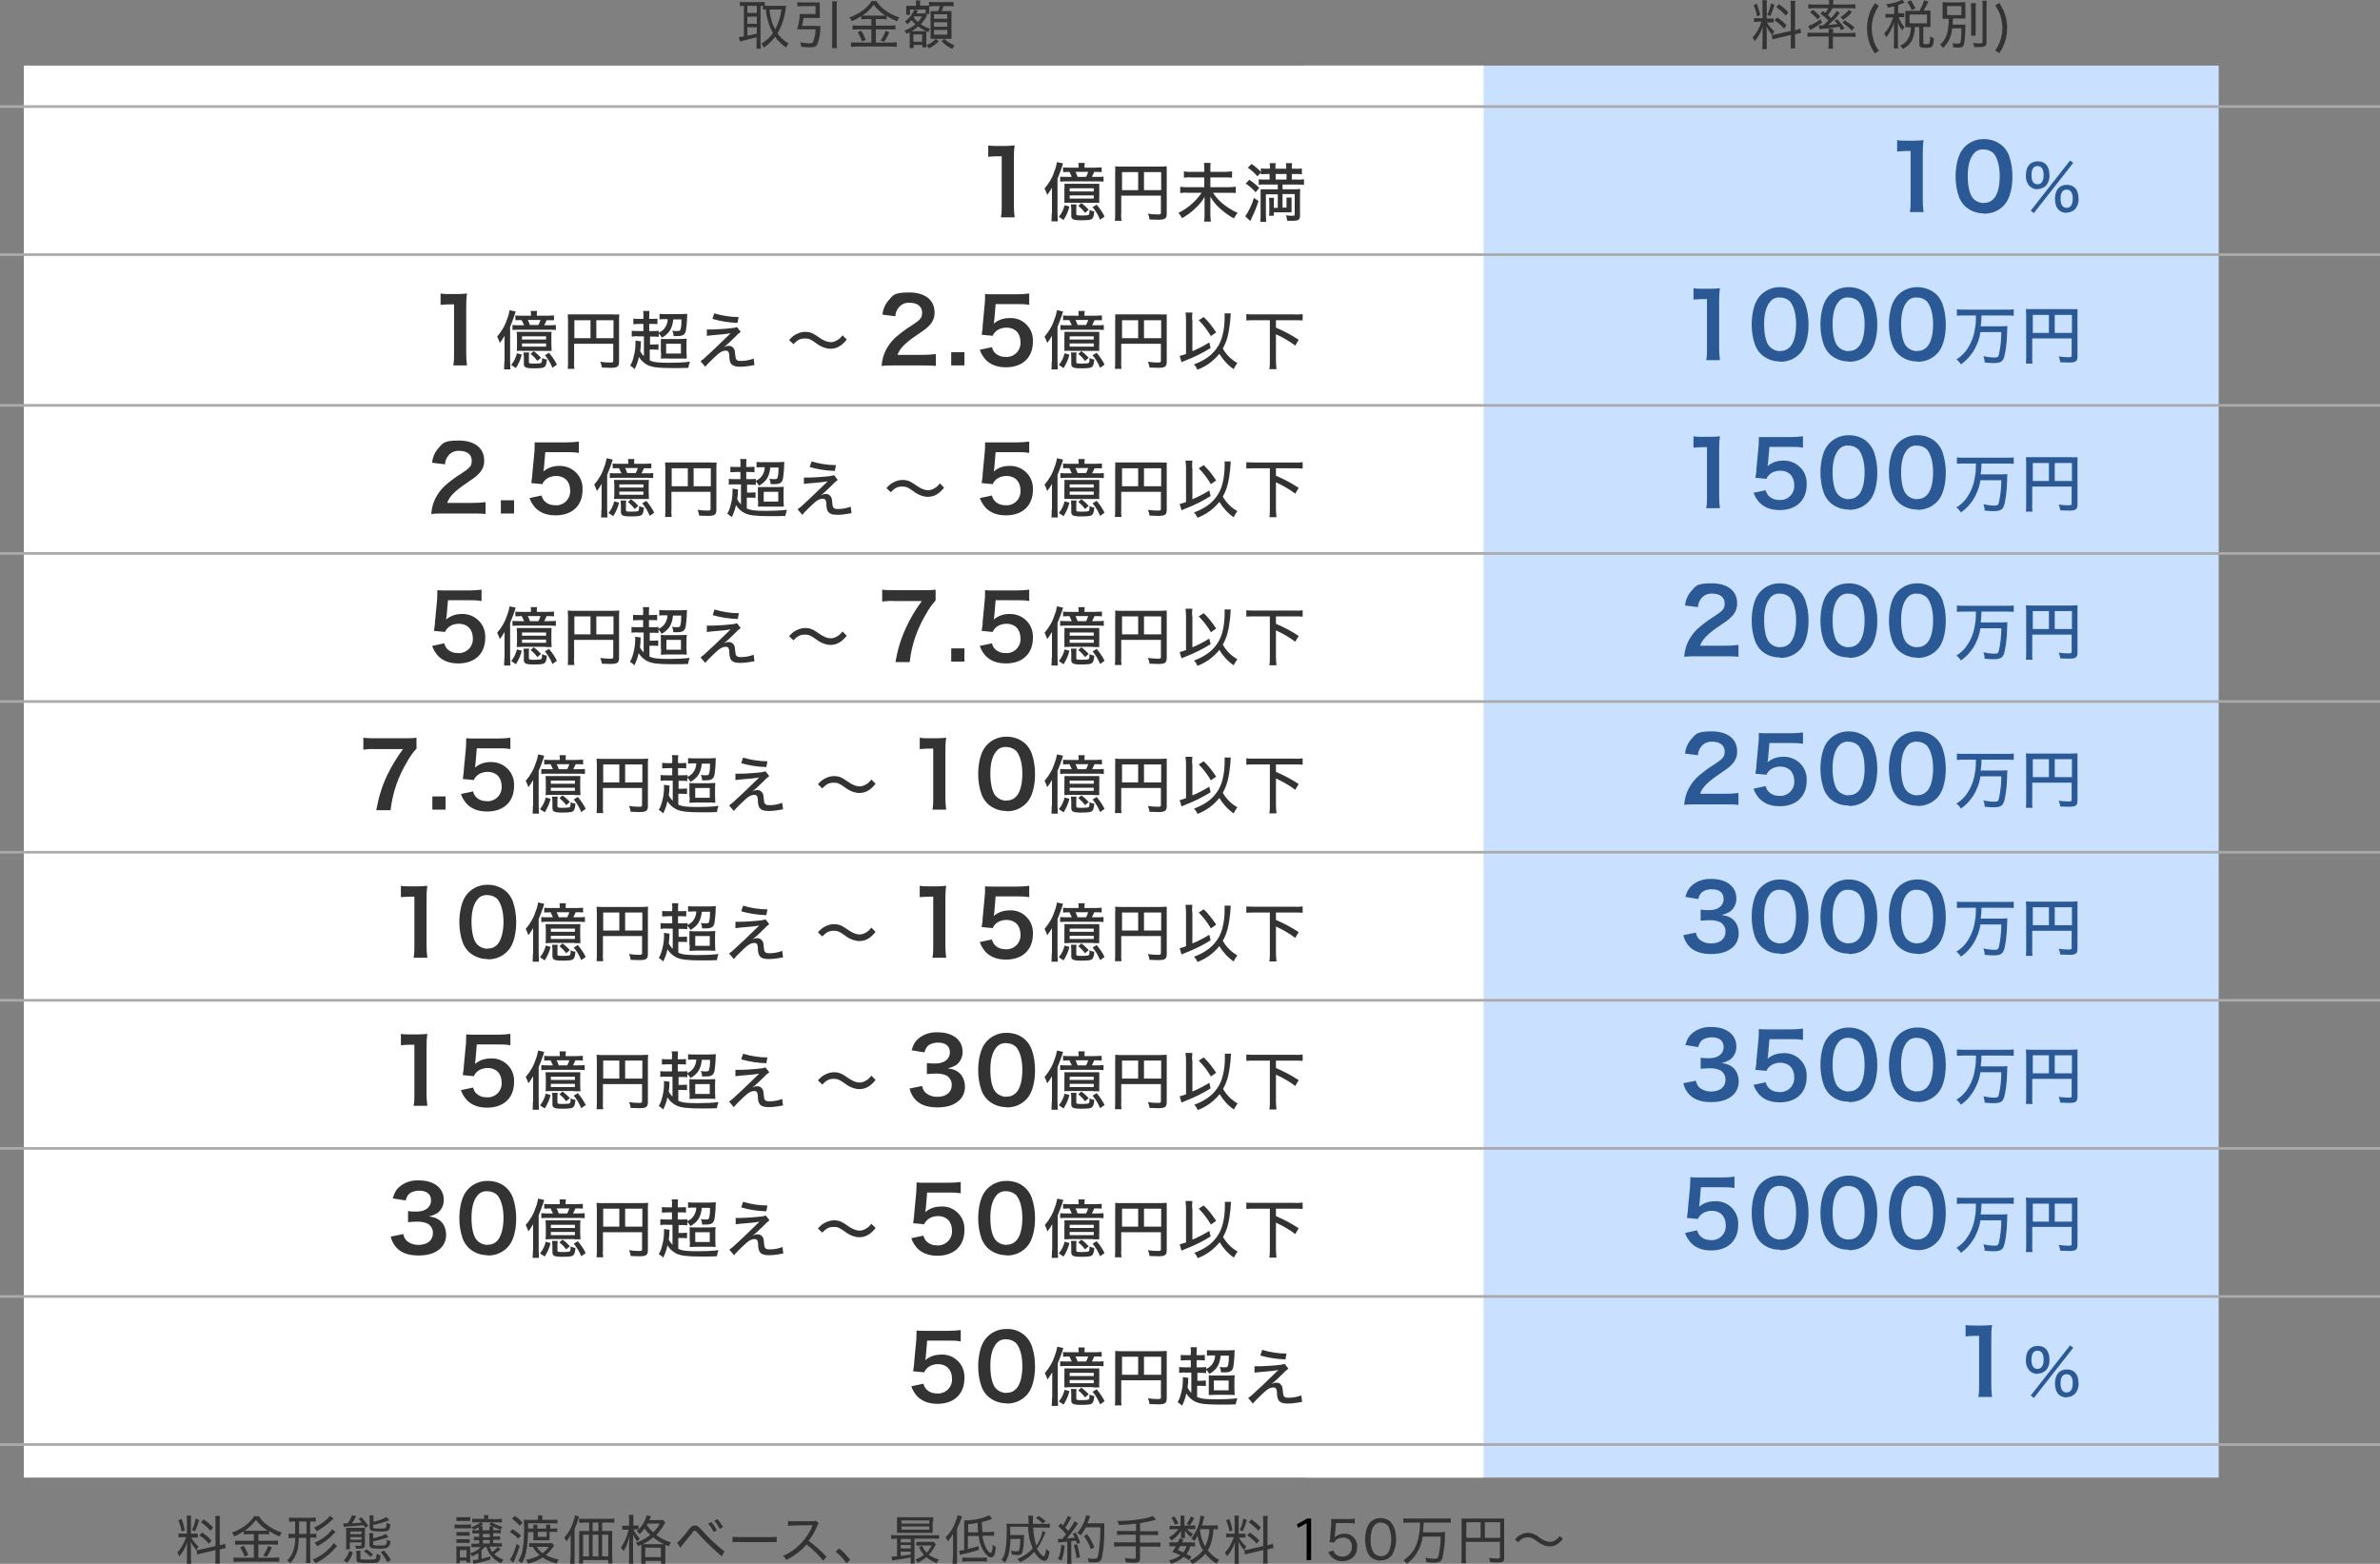
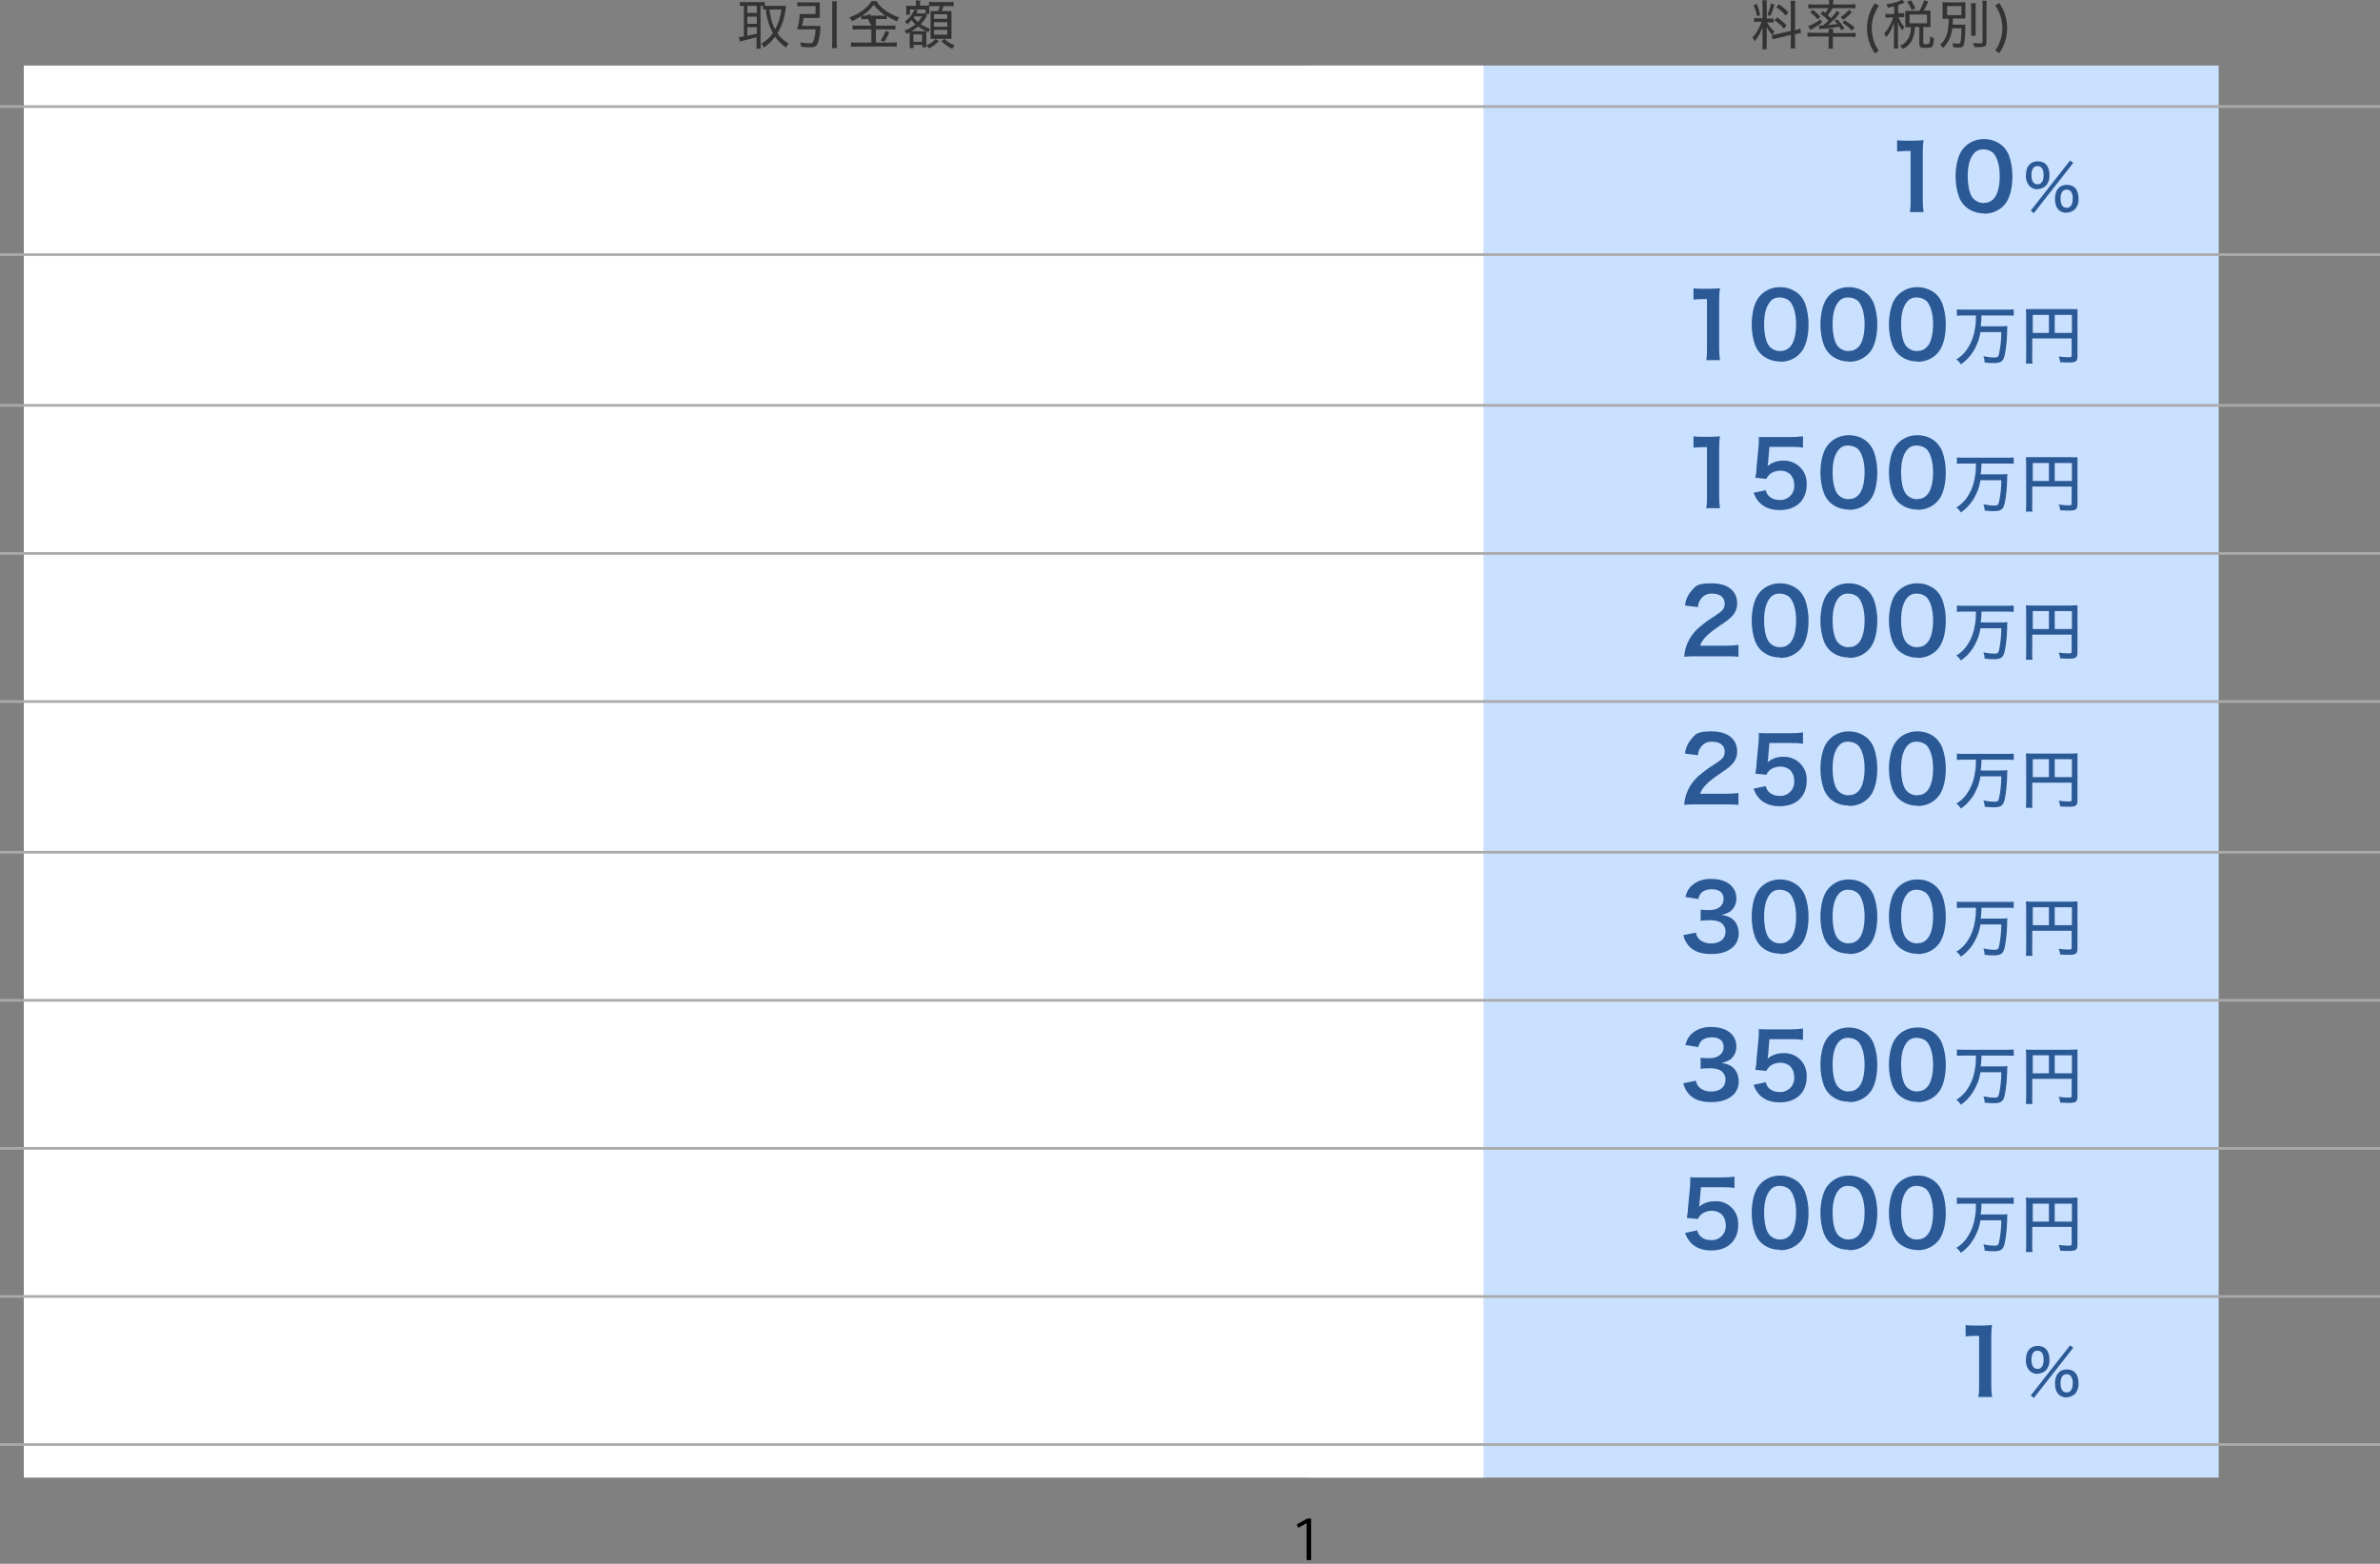
<svg xmlns="http://www.w3.org/2000/svg" version="1.1" viewBox="0 0 900 591.4">
  <rect x="0" y="0" width="900" height="591.4" fill="#808080" stroke="none" />
  <defs>
    <style>
      .cls-1 {
        fill: none;
        stroke: #aaa;
      }

      .cls-2 {
        fill: #2b5995;
      }

      .cls-3 {
        fill: #fff;
      }

      .cls-4 {
        fill: #333;
      }

      .cls-5 {
        fill: #c9e0ff;
      }
    </style>
  </defs>
  <g>
    <g id="_レイヤー_1" data-name="レイヤー_1">
      <rect id="_長方形_23004" data-name="長方形_23004" class="cls-5" x="494" y="24.8" width="345" height="534" />
      <rect id="_長方形_23005" data-name="長方形_23005" class="cls-3" x="9" y="24.8" width="552" height="534" />
      <path id="_パス_46114" data-name="パス_46114" class="cls-2" d="M727.4,80.2c-.2-1.5-.3-2.9-.3-4.4v-17.2c0-1.9,0-3.7.3-5.6-1.2.1-2.3.2-3.5.2h-3.1c-1.1,0-2.3,0-3.4-.2v4.3c1.2-.1,2.3-.2,3.5-.2h1.6v18.7c0,1.5,0,3-.3,4.4h5.1ZM750.2,80.8c3.3.1,6.4-1.4,8.3-4,1.6-2.2,2.5-5.9,2.5-10.1,0-2.7-.4-5.4-1.3-7.9-.5-1.3-1.3-2.5-2.2-3.4-1.9-1.8-4.5-2.8-7.2-2.8-3.5-.1-6.9,1.7-8.7,4.7-1.3,2.1-2.1,5.8-2.1,9.4,0,2.7.4,5.3,1.3,7.8.5,1.3,1.3,2.5,2.2,3.4,1.9,1.8,4.5,2.8,7.1,2.8ZM750.2,76.8c-1.7,0-3.4-.8-4.4-2.2-1.1-1.6-1.7-4.5-1.7-8.1s.7-6.5,2.2-8.3c.9-1.2,2.3-1.8,3.8-1.7,1.4,0,2.7.5,3.7,1.4,1.5,1.7,2.4,4.8,2.4,8.7s-.8,7.1-2.4,8.7c-1,1-2.3,1.5-3.7,1.4h0ZM770.5,71.5c1.1,0,2.2-.4,3.1-1.2,1-1.1,1.5-2.6,1.4-4.1,0-3.3-1.6-5.2-4.4-5.2s-4.5,1.9-4.5,5.3c-.1,1.5.4,3,1.4,4.1.8.8,1.9,1.2,3.1,1.2ZM770.5,62.8c1.5,0,2.3,1.2,2.3,3.4s-.8,3.5-2.3,3.5-2.3-1.2-2.3-3.5c0-2.2.8-3.4,2.3-3.4h0ZM781.5,80.4c1.1,0,2.2-.4,3.1-1.2,1-1.1,1.5-2.6,1.4-4.1,0-3.3-1.6-5.2-4.4-5.2s-4.5,1.9-4.5,5.3,1.6,5.3,4.5,5.3ZM781.5,71.7c.6,0,1.2.2,1.6.7.5.8.8,1.7.7,2.7,0,2.3-.8,3.5-2.3,3.5s-2.3-1.2-2.3-3.5c0-2.2.8-3.4,2.3-3.4ZM768,79.7l1.1.9,14.9-19-1.2-.9-14.9,19ZM650.4,136.2c-.2-1.5-.3-2.9-.3-4.4v-17.2c0-1.9,0-3.7.3-5.6-1.2.1-2.3.2-3.5.2h-3.1c-1.1,0-2.3,0-3.4-.2v4.3c1.2-.1,2.3-.2,3.5-.2h1.6v18.7c0,1.5,0,3-.3,4.4h5.1ZM673.1,136.8c3.3.1,6.4-1.4,8.3-4,1.6-2.2,2.5-5.9,2.5-10.1,0-2.7-.4-5.4-1.3-7.9-.5-1.3-1.3-2.5-2.2-3.4-1.9-1.8-4.5-2.8-7.2-2.8-3.5-.1-6.9,1.7-8.7,4.7-1.3,2.1-2.1,5.8-2.1,9.4,0,2.7.4,5.3,1.3,7.8.5,1.3,1.3,2.5,2.2,3.4,1.9,1.8,4.5,2.8,7.1,2.8ZM673.2,132.8c-1.7,0-3.4-.8-4.4-2.2-1.1-1.6-1.7-4.5-1.7-8.1s.7-6.5,2.2-8.3c.9-1.2,2.3-1.8,3.8-1.7,1.4,0,2.7.5,3.7,1.4,1.5,1.7,2.4,4.8,2.4,8.7s-.8,7.1-2.4,8.7c-1,1-2.3,1.5-3.7,1.4ZM699.1,136.8c3.3.1,6.4-1.4,8.3-4,1.6-2.2,2.5-5.9,2.5-10.1,0-2.7-.4-5.4-1.3-7.9-.5-1.3-1.3-2.5-2.2-3.4-1.9-1.8-4.5-2.8-7.2-2.8-3.5-.1-6.9,1.7-8.7,4.7-1.3,2.1-2.1,5.8-2.1,9.4,0,2.7.4,5.3,1.3,7.8.5,1.3,1.3,2.5,2.2,3.4,1.9,1.8,4.5,2.8,7.1,2.8ZM699.1,132.8c-1.7,0-3.4-.8-4.4-2.2-1.1-1.6-1.7-4.5-1.7-8.1s.7-6.5,2.2-8.3c.9-1.2,2.3-1.8,3.8-1.7,1.4,0,2.7.5,3.7,1.4,1.5,1.7,2.4,4.8,2.4,8.7s-.8,7.1-2.4,8.7c-1,1-2.3,1.5-3.7,1.4ZM725,136.8c3.3.1,6.4-1.4,8.3-4,1.6-2.2,2.5-5.9,2.5-10.1,0-2.7-.4-5.4-1.3-7.9-.5-1.3-1.3-2.5-2.2-3.4-1.9-1.8-4.5-2.8-7.2-2.8-3.5-.1-6.9,1.7-8.7,4.7-1.3,2.1-2.1,5.8-2.1,9.4,0,2.7.4,5.3,1.3,7.8.5,1.3,1.3,2.5,2.2,3.4,1.9,1.8,4.5,2.8,7.1,2.8h0ZM725,132.8c-1.7,0-3.4-.8-4.4-2.2-1.1-1.6-1.7-4.5-1.7-8.1s.7-6.5,2.2-8.3c.9-1.2,2.3-1.8,3.8-1.7,1.4,0,2.7.5,3.7,1.4,1.5,1.7,2.4,4.8,2.4,8.7s-.8,7.1-2.4,8.7c-1,1-2.3,1.5-3.7,1.4ZM747.2,119.3c0,1.7,0,3.4-.4,5.1-.4,3-1.6,5.9-3.4,8.3-1,1.3-2.2,2.4-3.6,3.2.7.5,1.3,1.2,1.7,1.9,1.8-1.2,3.3-2.8,4.5-4.6,1.5-2.3,2.5-4.9,2.9-7.6h7.9c0,2.8-.3,5.7-.9,8.4-.2,1-.6,1.2-1.7,1.2-1.4,0-2.8-.2-4.2-.5.3.7.5,1.5.5,2.4,1.8.2,2.7.2,3.5.2,2.2,0,3.2-.5,3.7-1.8.6-1.4,1.2-5.5,1.3-9.8,0-.8,0-1.6.1-2.4-1,.1-2,.1-3,.1h-7.1c.2-1.4.3-2.7.3-4.1h9.3c1,0,1.9,0,2.9.1v-2.4c-.9.1-1.9.1-2.9.1h-15.7c-1,0-1.9,0-2.9-.1v2.4c1-.1,1.9-.1,2.9-.1h4.1ZM768.6,128h14.8v6.5c0,.5-.2.6-1.2.6-1.2,0-2.5-.1-3.7-.3.3.7.5,1.4.6,2.2,1,0,2.4.1,3.3.1,2.6,0,3.2-.5,3.2-2.3v-15.5c0-.8,0-1.6,0-2.4-.8,0-1.6.1-2.4,0h-14.6c-.8,0-1.7,0-2.5,0,0,.7.1,1.5.1,2.2v15.6c0,.9,0,1.9-.1,2.8h2.5c-.1-.9-.2-1.8-.1-2.7v-6.8ZM774.8,125.9h-6.1v-6.8h6.1v6.8ZM777,125.9v-6.8h6.5v6.8h-6.5ZM650.4,192.2c-.2-1.5-.3-2.9-.3-4.4v-17.2c0-1.9,0-3.7.3-5.6-1.2.1-2.3.2-3.5.2h-3.1c-1.1,0-2.3,0-3.4-.2v4.3c1.2-.1,2.3-.2,3.5-.2h1.6v18.7c0,1.5,0,3-.3,4.4h5.1ZM663.1,186.2c.4,1.4,1.2,2.6,2.1,3.7,1.9,2,4.4,3,7.8,3,6.3,0,10.2-3.7,10.2-9.7.1-2.4-.7-4.7-2.4-6.4-1.7-1.8-4.2-2.7-6.6-2.6-2.1,0-4.2.7-5.8,2.1.1-.7.2-1.2.2-1.4l.5-5.9h8c1.6,0,3.1,0,4.7.3v-4.3c-1.6.2-3.1.3-4.7.3h-8.4c-1.8,0-2.6,0-3.6,0,0,1.7,0,2.9-.1,3.5l-.8,8.4c0,1,0,1.1-.4,3.5l4.2.4c.2-.6.6-1.1,1-1.5,1.1-1.1,2.7-1.6,4.2-1.6,3.2,0,5.3,2.1,5.3,5.5.2,2.9-2,5.4-4.9,5.6-.2,0-.4,0-.7,0-1.6,0-3.1-.5-4.2-1.7-.5-.6-.8-1.2-1-2l-4.7,1ZM699.1,192.8c3.3.1,6.4-1.4,8.3-4,1.6-2.2,2.5-5.9,2.5-10.1,0-2.7-.4-5.4-1.3-7.9-.5-1.3-1.3-2.5-2.2-3.4-1.9-1.9-4.5-2.8-7.2-2.8-3.5-.1-6.9,1.7-8.7,4.7-1.3,2.1-2.1,5.8-2.1,9.4,0,2.7.4,5.3,1.3,7.8.5,1.3,1.3,2.5,2.2,3.4,1.9,1.8,4.5,2.8,7.1,2.8h0ZM699.1,188.8c-1.7,0-3.4-.8-4.4-2.2-1.1-1.6-1.7-4.5-1.7-8.1s.7-6.5,2.2-8.3c.9-1.2,2.3-1.8,3.8-1.7,1.4,0,2.7.5,3.7,1.4,1.5,1.7,2.4,4.8,2.4,8.7s-.8,7.1-2.4,8.7c-1,1-2.3,1.5-3.7,1.4h0ZM725,192.8c3.3.1,6.4-1.4,8.3-4,1.6-2.2,2.5-5.9,2.5-10.1,0-2.7-.4-5.4-1.3-7.9-.5-1.3-1.3-2.5-2.2-3.4-1.9-1.9-4.5-2.8-7.2-2.8-3.5-.1-6.9,1.7-8.7,4.7-1.3,2.1-2.1,5.8-2.1,9.4,0,2.7.4,5.3,1.3,7.8.5,1.3,1.3,2.5,2.2,3.4,1.9,1.8,4.5,2.8,7.1,2.8h0ZM725,188.8c-1.7,0-3.4-.8-4.4-2.2-1.1-1.6-1.7-4.5-1.7-8.1s.7-6.5,2.2-8.3c.9-1.2,2.3-1.8,3.8-1.7,1.4,0,2.7.5,3.7,1.4,1.5,1.7,2.4,4.8,2.4,8.7s-.8,7.1-2.4,8.7c-1,1-2.3,1.5-3.7,1.4h0ZM747.2,175.3c0,1.7,0,3.4-.4,5.1-.4,3-1.6,5.9-3.4,8.3-1,1.3-2.2,2.4-3.6,3.2.7.5,1.3,1.2,1.7,1.9,1.8-1.2,3.3-2.8,4.5-4.6,1.5-2.3,2.5-4.9,2.9-7.6h7.9c0,2.8-.3,5.7-.9,8.4-.2,1-.6,1.2-1.7,1.2-1.4,0-2.8-.2-4.2-.5.3.7.5,1.5.5,2.4,1.8.2,2.7.2,3.5.2,2.2,0,3.2-.5,3.7-1.8.6-1.4,1.2-5.5,1.3-9.8,0-.8,0-1.6.1-2.4-1,.1-2,.1-3,.1h-7.1c.2-1.4.3-2.7.3-4.1h9.3c1,0,1.9,0,2.9.1v-2.4c-.9.1-1.9.1-2.9.1h-15.7c-1,0-1.9,0-2.9-.1v2.4c1-.1,1.9-.1,2.9-.1h4.1ZM768.6,184h14.8v6.5c0,.5-.2.6-1.2.6-1.2,0-2.5-.1-3.7-.3.3.7.5,1.4.6,2.2,1,0,2.4.1,3.3.1,2.6,0,3.2-.5,3.2-2.3v-15.5c0-.8,0-1.6,0-2.4-.8,0-1.6.1-2.4,0h-14.6c-.8,0-1.7,0-2.5,0,0,.7.1,1.5.1,2.2v15.6c0,.9,0,1.9-.1,2.8h2.5c-.1-.9-.2-1.8-.1-2.7v-6.8ZM774.8,181.9h-6.1v-6.8h6.1v6.8ZM777,181.9v-6.8h6.5v6.8h-6.5ZM652.3,248.2c2.2,0,3.5,0,5.1.2v-4.5c-1.6.2-3.3.3-5,.3h-9.5c.4-1.2,1.1-2.2,1.9-3.1,1.2-1.3,2.6-2.4,4-3.4,4.4-3,4.8-3.3,5.7-4.2,1.6-1.4,2.5-3.4,2.4-5.4,0-4.7-3.7-7.5-9.6-7.5s-6.1,1.1-7.8,3c-1.3,1.5-2.1,3.4-2.3,5.4l4.9.6c0-1.1.4-2.2,1.1-3.1,1-1.4,2.6-2.1,4.3-2,2.9,0,4.7,1.4,4.7,3.7s-1,2.9-4.1,5c-2,1.2-3.8,2.6-5.6,4.1-2.1,1.8-3.7,4.1-4.7,6.7-.5,1.4-.8,2.9-.9,4.4,1.5-.2,2.9-.2,4.4-.2h10.9ZM673.1,248.8c3.3.1,6.4-1.4,8.3-4,1.6-2.2,2.5-5.9,2.5-10.1,0-2.7-.4-5.4-1.3-7.9-.5-1.3-1.3-2.5-2.2-3.4-1.9-1.8-4.5-2.8-7.2-2.8-3.5-.1-6.9,1.7-8.7,4.7-1.3,2.1-2.1,5.8-2.1,9.4,0,2.7.4,5.3,1.3,7.8.5,1.3,1.3,2.5,2.2,3.4,1.9,1.8,4.5,2.8,7.1,2.7h0ZM673.2,244.8c-1.7,0-3.4-.8-4.4-2.2-1.1-1.6-1.7-4.5-1.7-8.1s.7-6.5,2.2-8.3c.9-1.2,2.3-1.8,3.8-1.7,1.4,0,2.7.5,3.7,1.4,1.5,1.7,2.4,4.8,2.4,8.7s-.8,7.1-2.4,8.7c-1,1-2.3,1.5-3.7,1.4h0ZM699.1,248.8c3.3.1,6.4-1.4,8.3-4,1.6-2.2,2.5-5.9,2.5-10.1,0-2.7-.4-5.4-1.3-7.9-.5-1.3-1.3-2.5-2.2-3.4-1.9-1.8-4.5-2.8-7.2-2.8-3.5-.1-6.9,1.7-8.7,4.7-1.3,2.1-2.1,5.8-2.1,9.4,0,2.7.4,5.3,1.3,7.8.5,1.3,1.3,2.5,2.2,3.4,1.9,1.8,4.5,2.8,7.1,2.7h0ZM699.1,244.8c-1.7,0-3.4-.8-4.4-2.2-1.1-1.6-1.7-4.5-1.7-8.1s.7-6.5,2.2-8.3c.9-1.2,2.3-1.8,3.8-1.7,1.4,0,2.7.5,3.7,1.4,1.5,1.7,2.4,4.8,2.4,8.7s-.8,7.1-2.4,8.7c-1,1-2.3,1.5-3.7,1.4h0ZM725,248.8c3.3.1,6.4-1.4,8.3-4,1.6-2.2,2.5-5.9,2.5-10.1,0-2.7-.4-5.4-1.3-7.9-.5-1.3-1.3-2.5-2.2-3.4-1.9-1.8-4.5-2.8-7.2-2.8-3.5-.1-6.9,1.7-8.7,4.7-1.3,2.1-2.1,5.8-2.1,9.4,0,2.7.4,5.3,1.3,7.8.5,1.3,1.3,2.5,2.2,3.4,1.9,1.8,4.5,2.8,7.1,2.8h0ZM725,244.8c-1.7,0-3.4-.8-4.4-2.2-1.1-1.6-1.7-4.5-1.7-8.1s.7-6.5,2.2-8.3c.9-1.2,2.3-1.8,3.8-1.7,1.4,0,2.7.5,3.7,1.4,1.5,1.7,2.4,4.8,2.4,8.7s-.8,7.1-2.4,8.7c-1,1-2.3,1.5-3.7,1.4h0ZM747.2,231.3c0,1.7,0,3.4-.4,5.1-.4,3-1.6,5.9-3.4,8.3-1,1.3-2.2,2.4-3.6,3.2.7.5,1.3,1.2,1.7,1.9,1.8-1.2,3.3-2.8,4.5-4.6,1.5-2.3,2.5-4.9,2.9-7.6h7.9c0,2.8-.3,5.7-.9,8.4-.2,1-.6,1.2-1.7,1.2-1.4,0-2.8-.2-4.2-.5.3.7.5,1.5.5,2.4,1.8.2,2.7.2,3.5.2,2.2,0,3.2-.5,3.7-1.8.6-1.4,1.2-5.5,1.3-9.8,0-.8,0-1.6.1-2.4-1,.1-2,.1-3,.1h-7.1c.2-1.4.3-2.7.3-4.1h9.3c1,0,1.9,0,2.9.1v-2.4c-.9.1-1.9.1-2.9.1h-15.7c-1,0-1.9,0-2.9-.1v2.4c1-.1,1.9-.1,2.9-.1h4.1ZM768.6,240h14.8v6.5c0,.5-.2.6-1.2.6-1.2,0-2.5-.1-3.7-.3.3.7.5,1.4.6,2.2,1,0,2.4.1,3.3.1,2.6,0,3.2-.5,3.2-2.3v-15.5c0-.8,0-1.6,0-2.4-.8,0-1.6.1-2.4.1h-14.6c-.8,0-1.7,0-2.5-.1,0,.7.1,1.5.1,2.2v15.6c0,.9,0,1.9-.1,2.8h2.5c-.1-.9-.2-1.8-.1-2.7v-6.8ZM774.8,237.9h-6.1v-6.8h6.1v6.8ZM777,237.9v-6.8h6.5v6.8h-6.5ZM652.3,304.2c2.2,0,3.5,0,5.1.2v-4.5c-1.6.2-3.3.3-5,.3h-9.5c.4-1.2,1.1-2.2,1.9-3.1,1.2-1.3,2.6-2.4,4-3.4,4.4-3,4.8-3.3,5.7-4.2,1.6-1.4,2.5-3.4,2.4-5.4,0-4.7-3.7-7.5-9.6-7.5s-6.1,1.1-7.8,3c-1.3,1.5-2.1,3.4-2.3,5.4l4.9.6c0-1.1.4-2.2,1.1-3.1,1-1.4,2.6-2.1,4.3-2,2.9,0,4.7,1.4,4.7,3.7s-1,2.9-4.1,5c-2,1.2-3.8,2.6-5.6,4.1-2.1,1.8-3.7,4.1-4.7,6.7-.5,1.4-.8,2.9-.9,4.4,1.5-.2,2.9-.2,4.4-.2h10.9ZM663.1,298.2c.4,1.4,1.2,2.6,2.1,3.7,1.9,2,4.4,3,7.8,3,6.3,0,10.2-3.7,10.2-9.7.1-2.4-.7-4.7-2.4-6.4-1.7-1.8-4.2-2.7-6.6-2.6-2.1,0-4.2.7-5.8,2.1.1-.7.2-1.2.2-1.4l.5-5.9h8c1.6,0,3.1,0,4.7.3v-4.3c-1.6.2-3.1.3-4.7.3h-8.4c-1.8,0-2.6,0-3.6-.1,0,1.7,0,2.9-.1,3.5l-.8,8.4c0,1,0,1.1-.4,3.5l4.2.4c.2-.6.6-1.1,1-1.5,1.1-1.1,2.7-1.6,4.2-1.6,3.2,0,5.3,2.1,5.3,5.5.2,2.9-2,5.4-4.9,5.6-.2,0-.4,0-.7,0-1.6,0-3.1-.5-4.2-1.7-.5-.6-.8-1.2-1-2l-4.7,1ZM699.1,304.8c3.3.1,6.4-1.4,8.3-4,1.6-2.2,2.5-5.9,2.5-10.1,0-2.7-.4-5.4-1.3-7.9-.5-1.3-1.3-2.5-2.2-3.4-1.9-1.8-4.5-2.8-7.2-2.8-3.5-.1-6.9,1.7-8.7,4.7-1.3,2.1-2.1,5.8-2.1,9.4,0,2.7.4,5.3,1.3,7.8.5,1.3,1.3,2.5,2.2,3.4,1.9,1.8,4.5,2.8,7.1,2.7h0ZM699.1,300.8c-1.7,0-3.4-.8-4.4-2.2-1.1-1.6-1.7-4.5-1.7-8.1s.7-6.5,2.2-8.3c.9-1.2,2.3-1.8,3.8-1.7,1.4,0,2.7.5,3.7,1.4,1.5,1.7,2.4,4.8,2.4,8.7s-.8,7.1-2.4,8.7c-1,1-2.3,1.5-3.7,1.4h0ZM725,304.8c3.3.1,6.4-1.4,8.3-4,1.6-2.2,2.5-5.9,2.5-10.1,0-2.7-.4-5.4-1.3-7.9-.5-1.3-1.3-2.5-2.2-3.4-1.9-1.9-4.5-2.8-7.2-2.8-3.5-.1-6.9,1.7-8.7,4.7-1.3,2.1-2.1,5.8-2.1,9.4,0,2.7.4,5.3,1.3,7.8.5,1.3,1.3,2.5,2.2,3.4,1.9,1.8,4.5,2.8,7.1,2.8h0ZM725,300.8c-1.7,0-3.4-.8-4.4-2.2-1.1-1.6-1.7-4.5-1.7-8.1s.7-6.5,2.2-8.3c.9-1.2,2.3-1.8,3.8-1.7,1.4,0,2.7.5,3.7,1.4,1.5,1.7,2.4,4.8,2.4,8.7s-.8,7.1-2.4,8.7c-1,1-2.3,1.5-3.7,1.4h0ZM747.2,287.3c0,1.7,0,3.4-.4,5.1-.4,3-1.6,5.9-3.4,8.3-1,1.3-2.2,2.4-3.6,3.2.7.5,1.3,1.2,1.7,1.9,1.8-1.2,3.3-2.8,4.5-4.6,1.5-2.3,2.5-4.9,2.9-7.6h7.9c0,2.8-.3,5.7-.9,8.4-.2,1-.6,1.2-1.7,1.2-1.4,0-2.8-.2-4.2-.5.3.7.5,1.5.5,2.4,1.8.2,2.7.2,3.5.2,2.2,0,3.2-.5,3.7-1.8.6-1.4,1.2-5.5,1.3-9.8,0-.8,0-1.6.1-2.4-1,.1-2,.1-3,.1h-7.1c.2-1.4.3-2.7.3-4.1h9.3c1,0,1.9,0,2.9.1v-2.4c-.9.1-1.9.1-2.9.1h-15.7c-1,0-1.9,0-2.9-.1v2.4c1-.1,1.9-.1,2.9-.1h4.1ZM768.6,296h14.8v6.5c0,.5-.2.6-1.2.6-1.2,0-2.5-.1-3.7-.3.3.7.5,1.4.6,2.2,1,0,2.4.1,3.3.1,2.6,0,3.2-.5,3.2-2.3v-15.5c0-.8,0-1.6,0-2.4-.8,0-1.6.1-2.4.1h-14.6c-.8,0-1.7,0-2.5-.1,0,.7.1,1.5.1,2.2v15.6c0,.9,0,1.9-.1,2.8h2.5c-.1-.9-.2-1.8-.1-2.7v-6.8ZM774.8,293.9h-6.1v-6.8h6.1v6.8ZM777,293.9v-6.8h6.5v6.8h-6.5ZM636.6,353.8c.3,1.4,1,2.7,1.9,3.8,1.9,2.2,4.7,3.2,8.6,3.2s6.5-1,8.4-2.8c1.3-1.3,2-3.1,2-5,0-1.7-.5-3.4-1.6-4.7-1.2-1.3-2.4-1.9-4.9-2.3,1.2-.2,2.3-.7,3.3-1.3,1.5-1.2,2.4-3.1,2.3-5,0-4.4-3.7-7.3-9.4-7.3-2.4-.1-4.7.5-6.7,1.9-1.6,1.2-2.4,2.3-3.2,4.9l4.9.8c.2-1,.7-1.9,1.4-2.6,1.1-.8,2.4-1.1,3.7-1.1,2.9,0,4.5,1.3,4.5,3.7s-2,4.2-5.4,4.2c-1.1,0-2.2,0-3.3-.2v4.2c1.2-.1,2.4-.2,3.6-.2,1.3,0,2.7.2,3.9.8,1.2.8,2,2.1,1.9,3.6,0,2.7-2.1,4.4-5.5,4.4-1.5,0-2.9-.4-4.1-1.3-.9-.7-1.4-1.7-1.6-2.8l-4.9,1ZM673.1,360.8c3.3.1,6.4-1.4,8.3-4,1.6-2.2,2.5-5.9,2.5-10.1,0-2.7-.4-5.4-1.3-7.9-.5-1.3-1.3-2.5-2.2-3.4-1.9-1.8-4.5-2.8-7.2-2.8-3.5-.1-6.9,1.7-8.7,4.7-1.3,2.1-2.1,5.8-2.1,9.4,0,2.7.4,5.3,1.3,7.8.5,1.3,1.3,2.5,2.2,3.4,1.9,1.8,4.5,2.8,7.1,2.7h0ZM673.2,356.8c-1.7,0-3.4-.8-4.4-2.2-1.1-1.6-1.7-4.5-1.7-8.1s.7-6.5,2.2-8.3c.9-1.2,2.3-1.8,3.8-1.7,1.4,0,2.7.5,3.7,1.4,1.5,1.7,2.4,4.8,2.4,8.7s-.8,7.1-2.4,8.7c-1,1-2.3,1.5-3.7,1.4h0ZM699.1,360.8c3.3.1,6.4-1.4,8.3-4,1.6-2.2,2.5-5.9,2.5-10.1,0-2.7-.4-5.4-1.3-7.9-.5-1.3-1.3-2.5-2.2-3.4-1.9-1.8-4.5-2.8-7.2-2.8-3.5-.1-6.9,1.7-8.7,4.7-1.3,2.1-2.1,5.8-2.1,9.4,0,2.7.4,5.3,1.3,7.8.5,1.3,1.3,2.5,2.2,3.4,1.9,1.8,4.5,2.8,7.1,2.7h0ZM699.1,356.8c-1.7,0-3.4-.8-4.4-2.2-1.1-1.6-1.7-4.5-1.7-8.1s.7-6.5,2.2-8.3c.9-1.2,2.3-1.8,3.8-1.7,1.4,0,2.7.5,3.7,1.4,1.5,1.7,2.4,4.8,2.4,8.7s-.8,7.1-2.4,8.7c-1,1-2.3,1.5-3.7,1.4h0ZM725,360.8c3.3.1,6.4-1.4,8.3-4,1.6-2.2,2.5-5.9,2.5-10.1,0-2.7-.4-5.4-1.3-7.9-.5-1.3-1.3-2.5-2.2-3.4-1.9-1.9-4.5-2.8-7.2-2.8-3.5-.1-6.9,1.7-8.7,4.7-1.3,2.1-2.1,5.8-2.1,9.4,0,2.7.4,5.3,1.3,7.8.5,1.3,1.3,2.5,2.2,3.4,1.9,1.8,4.5,2.8,7.1,2.8h0ZM725,356.8c-1.7,0-3.4-.8-4.4-2.2-1.1-1.6-1.7-4.5-1.7-8.1s.7-6.5,2.2-8.3c.9-1.2,2.3-1.8,3.8-1.7,1.4,0,2.7.5,3.7,1.4,1.5,1.7,2.4,4.8,2.4,8.7s-.8,7.1-2.4,8.7c-1,1-2.3,1.5-3.7,1.4h0ZM747.2,343.3c0,1.7,0,3.4-.4,5.1-.4,3-1.6,5.9-3.4,8.3-1,1.3-2.2,2.4-3.6,3.2.7.5,1.3,1.2,1.7,1.9,1.8-1.2,3.3-2.8,4.5-4.6,1.5-2.3,2.5-4.9,2.9-7.6h7.9c0,2.8-.3,5.7-.9,8.4-.2,1-.6,1.2-1.7,1.2-1.4,0-2.8-.2-4.2-.5.3.7.5,1.5.5,2.4,1.8.2,2.7.2,3.5.2,2.2,0,3.2-.5,3.7-1.8.6-1.4,1.2-5.5,1.3-9.8,0-.8,0-1.6.1-2.4-1,.1-2,.1-3,.1h-7.1c.2-1.4.3-2.7.3-4.1h9.3c1,0,1.9,0,2.9.1v-2.4c-.9.1-1.9.1-2.9.1h-15.7c-1,0-1.9,0-2.9-.1v2.4c1-.1,1.9-.1,2.9-.1h4.1ZM768.6,352h14.8v6.5c0,.5-.2.6-1.2.6-1.2,0-2.5-.1-3.7-.3.3.7.5,1.4.6,2.2,1,0,2.4.1,3.3.1,2.6,0,3.2-.5,3.2-2.3v-15.5c0-.8,0-1.6,0-2.4-.8,0-1.6.1-2.4.1h-14.6c-.8,0-1.7,0-2.5-.1,0,.7.1,1.5.1,2.2v15.6c0,.9,0,1.9-.1,2.8h2.5c-.1-.9-.2-1.8-.1-2.7v-6.8ZM774.8,349.9h-6.1v-6.8h6.1v6.8ZM777,349.9v-6.8h6.5v6.8h-6.5ZM636.6,409.8c.3,1.4,1,2.7,1.9,3.8,1.9,2.2,4.7,3.2,8.6,3.2s6.5-1,8.4-2.8c1.3-1.3,2-3.1,2-5,0-1.7-.5-3.4-1.6-4.7-1.2-1.3-2.4-1.9-4.9-2.3,1.2-.2,2.3-.7,3.3-1.3,1.5-1.2,2.4-3.1,2.3-5,0-4.4-3.7-7.3-9.4-7.3-2.4-.1-4.7.5-6.7,1.9-1.6,1.2-2.4,2.3-3.2,4.9l4.9.8c.2-1,.7-1.9,1.4-2.6,1.1-.8,2.4-1.1,3.7-1.1,2.9,0,4.5,1.3,4.5,3.7s-2,4.2-5.4,4.2c-1.1,0-2.2,0-3.3-.2v4.2c1.2-.1,2.4-.2,3.6-.2,1.3,0,2.7.2,3.9.8,1.2.8,2,2.1,1.9,3.6,0,2.7-2.1,4.4-5.5,4.4-1.5,0-2.9-.4-4.1-1.3-.9-.7-1.4-1.7-1.6-2.8l-4.9,1ZM663.1,410.2c.4,1.4,1.2,2.6,2.1,3.7,1.9,2,4.4,3,7.8,3,6.3,0,10.2-3.7,10.2-9.7.1-2.4-.7-4.7-2.4-6.4-1.7-1.8-4.2-2.7-6.6-2.5-2.1,0-4.2.7-5.8,2.1.1-.7.2-1.2.2-1.4l.5-6h8c1.6,0,3.1,0,4.7.3v-4.3c-1.6.2-3.1.3-4.7.3h-8.4c-1.8,0-2.6,0-3.6-.1,0,1.7,0,2.9-.1,3.5l-.8,8.4c0,1,0,1.1-.4,3.5l4.2.4c.2-.6.6-1.1,1-1.5,1.1-1.1,2.7-1.6,4.2-1.6,3.2,0,5.3,2.1,5.3,5.5.2,2.9-2,5.4-4.9,5.6-.2,0-.4,0-.7,0-1.6,0-3.1-.5-4.2-1.7-.5-.6-.8-1.2-1-2l-4.7,1ZM699.1,416.8c3.3.1,6.4-1.4,8.3-4,1.6-2.2,2.5-5.9,2.5-10.1,0-2.7-.4-5.4-1.3-7.9-.5-1.3-1.3-2.5-2.2-3.4-1.9-1.8-4.5-2.8-7.2-2.8-3.5-.1-6.9,1.7-8.7,4.7-1.3,2.1-2.1,5.8-2.1,9.4,0,2.7.4,5.3,1.3,7.8.5,1.3,1.3,2.5,2.2,3.4,1.9,1.8,4.5,2.8,7.1,2.7h0ZM699.1,412.8c-1.7,0-3.4-.8-4.4-2.2-1.1-1.6-1.7-4.5-1.7-8.1s.7-6.5,2.2-8.3c.9-1.2,2.3-1.8,3.8-1.7,1.4,0,2.7.5,3.7,1.4,1.5,1.7,2.4,4.8,2.4,8.7s-.8,7.1-2.4,8.7c-1,1-2.3,1.5-3.7,1.4h0ZM725,416.8c3.3.1,6.4-1.4,8.3-4,1.6-2.2,2.5-5.9,2.5-10.1,0-2.7-.4-5.4-1.3-7.9-.5-1.3-1.3-2.5-2.2-3.4-1.9-1.9-4.5-2.9-7.2-2.8-3.5-.1-6.9,1.7-8.7,4.7-1.3,2.1-2.1,5.8-2.1,9.4,0,2.7.4,5.3,1.3,7.8.5,1.3,1.3,2.5,2.2,3.4,1.9,1.8,4.5,2.8,7.1,2.8h0ZM725,412.8c-1.7,0-3.4-.8-4.4-2.2-1.1-1.6-1.7-4.5-1.7-8.1s.7-6.5,2.2-8.3c.9-1.2,2.3-1.8,3.8-1.7,1.4,0,2.7.5,3.7,1.4,1.5,1.7,2.4,4.8,2.4,8.7s-.8,7.1-2.4,8.7c-1,1-2.3,1.5-3.7,1.4h0ZM747.2,399.3c0,1.7,0,3.4-.4,5.1-.4,3-1.6,5.9-3.4,8.3-1,1.3-2.2,2.4-3.6,3.2.7.5,1.3,1.2,1.7,1.9,1.8-1.2,3.3-2.8,4.5-4.7,1.5-2.3,2.5-4.9,2.9-7.6h7.9c0,2.8-.3,5.7-.9,8.4-.2,1-.6,1.2-1.7,1.2-1.4,0-2.8-.2-4.2-.5.3.7.5,1.5.5,2.4,1.8.2,2.7.2,3.5.2,2.2,0,3.2-.5,3.7-1.8.6-1.4,1.2-5.5,1.3-9.8,0-.8,0-1.6.1-2.4-1,.1-2,.1-3,.1h-7.1c.2-1.4.3-2.7.3-4.1h9.3c1,0,1.9,0,2.9.1v-2.4c-.9.1-1.9.1-2.9.1h-15.7c-1,0-1.9,0-2.9-.1v2.4c1-.1,1.9-.1,2.9-.1h4.1ZM768.6,408h14.8v6.5c0,.5-.2.6-1.2.6-1.2,0-2.5-.1-3.7-.3.3.7.5,1.4.6,2.2,1,0,2.4.1,3.3.1,2.6,0,3.2-.5,3.2-2.3v-15.5c0-.8,0-1.6,0-2.4-.8,0-1.6.1-2.4.1h-14.6c-.8,0-1.7,0-2.5-.1,0,.7.1,1.5.1,2.2v15.6c0,.9,0,1.9-.1,2.8h2.5c-.1-.9-.2-1.8-.1-2.7v-6.8ZM774.8,405.9h-6.1v-6.8h6.1v6.8ZM777,405.9v-6.8h6.5v6.8h-6.5ZM637.2,466.2c.4,1.4,1.2,2.6,2.1,3.7,1.9,2,4.4,3,7.8,3,6.3,0,10.2-3.7,10.2-9.7.1-2.4-.7-4.7-2.4-6.4-1.7-1.8-4.2-2.7-6.6-2.5-2.1,0-4.2.7-5.8,2.1.1-.7.2-1.2.2-1.4l.5-6h8c1.6,0,3.1,0,4.7.3v-4.3c-1.6.2-3.1.3-4.7.3h-8.4c-1.8,0-2.6,0-3.6-.1,0,1.7-.1,2.9-.1,3.5l-.8,8.4c0,1-.1,1.1-.4,3.5l4.2.4c.2-.6.6-1.1,1-1.5,1.1-1.1,2.7-1.6,4.2-1.6,3.2,0,5.3,2.1,5.3,5.5.2,2.9-2,5.4-4.9,5.6-.2,0-.4,0-.7,0-1.6,0-3.1-.5-4.2-1.7-.5-.6-.8-1.2-1-2l-4.7,1ZM673.1,472.8c3.3.1,6.4-1.4,8.3-4,1.6-2.2,2.5-5.9,2.5-10.1,0-2.7-.4-5.4-1.3-7.9-.5-1.3-1.3-2.5-2.2-3.4-1.9-1.8-4.5-2.8-7.2-2.8-3.5-.1-6.9,1.7-8.7,4.7-1.3,2.1-2.1,5.8-2.1,9.4,0,2.7.4,5.3,1.3,7.8.5,1.3,1.3,2.5,2.2,3.4,1.9,1.8,4.5,2.8,7.1,2.7h0ZM673.2,468.8c-1.7,0-3.4-.8-4.4-2.2-1.1-1.6-1.7-4.5-1.7-8.1s.7-6.5,2.2-8.3c.9-1.2,2.3-1.8,3.8-1.7,1.4,0,2.7.5,3.7,1.4,1.5,1.7,2.4,4.8,2.4,8.7s-.8,7.1-2.4,8.7c-1,1-2.3,1.5-3.7,1.4h0ZM699.1,472.8c3.3.1,6.4-1.4,8.3-4,1.6-2.2,2.5-5.9,2.5-10.1,0-2.7-.4-5.4-1.3-7.9-.5-1.3-1.3-2.5-2.2-3.4-1.9-1.8-4.5-2.8-7.2-2.8-3.5-.1-6.9,1.7-8.7,4.7-1.3,2.1-2.1,5.8-2.1,9.4,0,2.7.4,5.3,1.3,7.8.5,1.3,1.3,2.5,2.2,3.4,1.9,1.8,4.5,2.8,7.1,2.7h0ZM699.1,468.8c-1.7,0-3.4-.8-4.4-2.2-1.1-1.6-1.7-4.5-1.7-8.1s.7-6.5,2.2-8.3c.9-1.2,2.3-1.8,3.8-1.7,1.4,0,2.7.5,3.7,1.4,1.5,1.7,2.4,4.8,2.4,8.7s-.8,7.1-2.4,8.7c-1,1-2.3,1.5-3.7,1.4h0ZM725,472.8c3.3.1,6.4-1.4,8.3-4,1.6-2.2,2.5-5.9,2.5-10.1,0-2.7-.4-5.4-1.3-7.9-.5-1.3-1.3-2.5-2.2-3.4-1.9-1.9-4.5-2.9-7.2-2.8-3.5-.1-6.9,1.7-8.7,4.7-1.3,2.1-2.1,5.8-2.1,9.4,0,2.7.4,5.3,1.3,7.8.5,1.3,1.3,2.5,2.2,3.4,1.9,1.8,4.5,2.8,7.1,2.8h0ZM725,468.8c-1.7,0-3.4-.8-4.4-2.2-1.1-1.6-1.7-4.5-1.7-8.1s.7-6.5,2.2-8.3c.9-1.2,2.3-1.8,3.8-1.7,1.4,0,2.7.5,3.7,1.4,1.5,1.7,2.4,4.8,2.4,8.7s-.8,7.1-2.4,8.7c-1,1-2.3,1.5-3.7,1.4h0ZM747.2,455.3c0,1.7,0,3.4-.4,5.1-.4,3-1.6,5.9-3.4,8.3-1,1.3-2.2,2.4-3.6,3.2.7.5,1.3,1.2,1.7,1.9,1.8-1.2,3.3-2.8,4.5-4.7,1.5-2.3,2.5-4.9,2.9-7.6h7.9c0,2.8-.3,5.7-.9,8.4-.2,1-.6,1.2-1.7,1.2-1.4,0-2.8-.2-4.2-.5.3.7.5,1.5.5,2.4,1.8.2,2.7.2,3.5.2,2.2,0,3.2-.5,3.7-1.8.6-1.4,1.2-5.5,1.3-9.8,0-.8,0-1.6.1-2.4-1,.1-2,.1-3,.1h-7.1c.2-1.4.3-2.7.3-4.1h9.3c1,0,1.9,0,2.9.1v-2.4c-.9.1-1.9.1-2.9.1h-15.7c-1,0-1.9,0-2.9-.1v2.4c1-.1,1.9-.1,2.9-.1h4.1ZM768.6,464h14.8v6.5c0,.5-.2.6-1.2.6-1.2,0-2.5-.1-3.7-.3.3.7.5,1.4.6,2.2,1,0,2.4.1,3.3.1,2.6,0,3.2-.5,3.2-2.3v-15.5c0-.8,0-1.6,0-2.4-.8,0-1.6.1-2.4.1h-14.6c-.8,0-1.7,0-2.5-.1,0,.7.1,1.5.1,2.2v15.6c0,.9,0,1.9-.1,2.8h2.5c-.1-.9-.2-1.8-.1-2.7v-6.8ZM774.8,462h-6.1v-6.8h6.1v6.8ZM777,462v-6.8h6.5v6.8h-6.5ZM753.3,528.3c-.2-1.5-.3-2.9-.3-4.4v-17.2c0-1.9,0-3.7.3-5.6-1.2.1-2.3.2-3.5.2h-3.1c-1.1,0-2.3,0-3.4-.2v4.3c1.2-.1,2.3-.2,3.5-.2h1.6v18.7c0,1.5,0,3-.3,4.4h5.1ZM770.5,519.5c1.1,0,2.2-.4,3.1-1.2,1-1.1,1.5-2.6,1.4-4.1,0-3.3-1.6-5.2-4.4-5.2s-4.5,1.9-4.5,5.3c-.1,1.5.4,3,1.4,4.1.8.8,1.9,1.2,3.1,1.2ZM770.5,510.8c1.5,0,2.3,1.2,2.3,3.4s-.8,3.5-2.3,3.5-2.3-1.2-2.3-3.5c0-2.2.8-3.4,2.3-3.4h0ZM781.5,528.4c1.1,0,2.2-.4,3.1-1.2,1-1.1,1.5-2.6,1.4-4.1,0-3.3-1.6-5.2-4.4-5.2s-4.5,1.9-4.5,5.3,1.6,5.3,4.5,5.3h0ZM781.5,519.7c.6,0,1.2.2,1.6.7.5.8.8,1.7.7,2.7,0,2.3-.8,3.5-2.3,3.5s-2.3-1.2-2.3-3.5c0-2.2.8-3.4,2.3-3.4h0ZM768,527.8l1.1.9,14.9-19-1.2-.9-14.9,19Z" />
-       <path id="_パス_46115" data-name="パス_46115" class="cls-4" d="M383.7,82.2c-.2-1.5-.3-2.9-.3-4.4v-17.2c0-1.9,0-3.7.3-5.6-1.2.1-2.3.2-3.5.2h-3.1c-1.1,0-2.3,0-3.4-.2v4.3c1.2-.1,2.3-.2,3.5-.2h1.6v18.7c0,1.5,0,3-.3,4.4h5.1ZM410.1,63.4v-.3c0-.5,0-1,.1-1.5h-2.4c0,.5.1,1,.1,1.5v.3h-3.4c-.8,0-1.7,0-2.5-.1v1.8c.8,0,1.6-.1,2.4-.1.3.6.6,1.2.9,1.9h-2c-.8,0-1.6,0-2.4-.1v1.9c.8-.1,1.6-.1,2.4-.1h11.5c.8,0,1.7,0,2.5.1v-1.9c-.8.1-1.7.1-2.5.1h-1.9c.3-.7.6-1.3.9-1.9h.3c1,0,1.8,0,2.5.1v-1.8c-.8,0-1.7.1-2.5.1h-4ZM407.5,66.9c-.2-.6-.5-1.3-.8-1.9h4.8c-.2.7-.5,1.3-.8,1.9h-3.3ZM397.7,80.8c0,1,0,1.9-.1,2.9h2.4c0-1-.1-2-.1-3v-13.1c.8-1.9,1.3-3.4,1.7-4.5.1-.4.3-.9.4-1.3l-2.3-.5c-.2,1-.4,2-.8,3-.8,2.6-2.1,4.9-3.9,7,.4.7.7,1.5,1,2.4.7-.9,1.3-1.8,1.8-2.7,0,.8,0,2.1,0,3.2v6.6ZM413.4,76.7c1.2,0,1.7,0,2.3,0,0-.8-.1-1.5,0-2.3v-2.9c0-.7,0-1.3,0-2-.7,0-1.1,0-2.2,0h-8.8c-1.2,0-1.7,0-2.2,0,0,.7.1,1.3,0,2v2.9c0,.8,0,1.6,0,2.3.8,0,1.5-.1,2.3,0h8.7ZM404.5,71.2h9.1v1.2h-9.1v-1.2ZM404.5,73.9h9.1v1.2h-9.1v-1.2ZM405,77.4c0,.6.1,1.1.1,1.7v2.5c0,1.3.7,1.7,3.7,1.7s3.8-.2,4.2-.6.7-1.1.8-2.8c-.6,0-1.2-.2-1.8-.5,0,1.1,0,1.6-.3,1.8-.2.2-.9.3-2.3.3-2,0-2.4,0-2.4-.6v-2c0-.5,0-1.1.1-1.6h-2.3ZM402.6,77.5c-.4,1.7-1.1,3.2-2.2,4.5l1.8,1.2c1-1.6,1.8-3.3,2.2-5.1l-1.8-.5ZM407.7,77.8c1,.8,1.9,1.7,2.6,2.7l1.4-1.2c-.8-.9-1.8-1.8-2.8-2.5l-1.2,1.1ZM413.2,78.4c1.2,1.4,2.1,3,2.8,4.7l1.7-1.2c-.8-1.6-1.8-3.1-3-4.5l-1.6,1ZM424.2,74h14.8v6.5c0,.5-.2.6-1.2.6-1.2,0-2.5-.1-3.7-.3.3.7.5,1.4.6,2.2,1,0,2.4.1,3.3.1,2.6,0,3.2-.5,3.2-2.3v-15.5c0-.8,0-1.6,0-2.4-.8,0-1.6.1-2.4.1h-14.6c-.8,0-1.7,0-2.5-.1,0,.7.1,1.5,0,2.2v15.6c0,.9,0,1.9-.1,2.8h2.5c-.1-.9-.2-1.8-.1-2.7v-6.8ZM430.4,71.9h-6.1v-6.8h6.1v6.8ZM432.6,71.9v-6.8h6.5v6.8h-6.5ZM457.7,65v-1.6c0-.6,0-1.2.1-1.8h-2.5c0,.6.1,1.2.1,1.8v1.6h-4.9c-.9,0-1.9,0-2.8-.2v2.4c.9-.1,1.9-.2,2.8-.1h4.9v3.7h-6.3c-.9,0-1.8,0-2.8-.2v2.4c.9-.1,1.9-.2,2.8-.1h5.3c-2.2,3.2-5.2,5.9-8.8,7.6.6.6,1,1.3,1.4,2,1.8-1,3.6-2.3,5.1-3.8,1.3-1.2,2.5-2.6,3.4-4.2,0,1,0,1.6,0,2.4v4.4c0,.8,0,1.7-.2,2.5h2.6c-.1-.8-.2-1.7-.2-2.5v-4.5c0-.5,0-1,0-2.4,1,1.7,2.2,3.2,3.7,4.5,1.6,1.4,3.3,2.7,5.2,3.7.4-.8.9-1.5,1.4-2.1-2.1-.9-4.1-2.2-5.9-3.7-1.3-1.1-2.4-2.4-3.4-3.9h5.8c.9,0,1.9,0,2.8.1v-2.4c-.9.1-1.9.2-2.8.2h-6.8v-3.7h5.4c.9,0,1.9,0,2.8.1v-2.4c-.9.1-1.9.2-2.8.2h-5.4ZM485.3,69.8h5.2c.9,0,1.7,0,2.6.1v-2.1c-.8.1-1.7.2-2.6.1h-2v-2.1h1.4c.8,0,1.6,0,2.4.1v-2.2c-.8.1-1.6.2-2.4.1h-1.4v-.3c0-.6,0-1.2.1-1.8h-2.3c0,.6.1,1.2.1,1.8v.3h-4.1v-.3c0-.6,0-1.2.1-1.8h-2.3c.1.6.2,1.2.1,1.8v.3h-1c-.8,0-1.6,0-2.4-.1v2.2c.8,0,1.5-.1,2.3-.1h1v2.1h-1.6c-.8,0-1.7,0-2.5-.1v2.1c.8-.1,1.7-.2,2.5-.1h4.7v1.8h-4.7c-.6,0-1.2,0-1.8,0,0,.7,0,1.2,0,2.1v7.5c0,.9,0,1.8-.1,2.7h2.2c0-.9-.1-1.7-.1-2.6v-7.8h4.5v5.1h-1.5v-1.9c0-.6,0-1.3.1-1.9h-1.9c0,.6.1,1.3.1,1.9v3c0,.6,0,1.3-.1,1.9h1.8v-1.3h5c.8,0,1.3,0,1.7,0,0-.6,0-1.2,0-1.8v-1.9c0-.6,0-1.2,0-1.9h-1.9c0,.5,0,1,0,1.9v1.9h-1.5v-5.1h4.6v7.6c0,.5-.1.6-.8.6-.8,0-1.6,0-2.5-.2.2.7.4,1.4.5,2.1.5,0,1.4,0,2,0,2.2,0,2.8-.4,2.8-1.9v-7.7c0-.8,0-1.6.1-2.4-.8,0-1.7.1-2.5.1h-4.2v-1.8ZM482.4,67.9v-2.1h4.1v2.1h-4.1ZM471.8,63.4c1.4.9,2.6,2,3.7,3.3l1.4-1.6c-1.1-1.2-2.3-2.2-3.6-3.1l-1.4,1.4ZM471,69.4c1.4.9,2.7,2,3.8,3.3l1.4-1.6c-1.1-1.2-2.4-2.2-3.8-3.1l-1.4,1.5ZM474.2,74.7c-.7,2.5-1.8,4.9-3.3,7.1l1.9,1.8c.1-.3.3-.6.4-.9,1.1-2.2,2-4.4,2.7-6.7l-1.8-1.2ZM176.6,138.2c-.2-1.5-.3-2.9-.3-4.4v-17.2c0-1.9,0-3.7.3-5.6-1.2.1-2.3.2-3.5.2h-3.1c-1.1,0-2.3,0-3.4-.2v4.3c1.2-.1,2.3-.2,3.5-.2h1.6v18.7c0,1.5,0,3-.3,4.4h5.1ZM203,119.4v-.3c0-.5,0-1,.1-1.5h-2.4c0,.5.1,1,.1,1.5v.3h-3.4c-.8,0-1.7,0-2.5-.1v1.8c.8,0,1.6-.1,2.4,0,.3.6.6,1.2.9,1.9h-2c-.8,0-1.6,0-2.4-.1v1.9c.8-.1,1.6-.1,2.4-.1h11.5c.8,0,1.7,0,2.5.1v-1.9c-.8.1-1.7.1-2.5.1h-1.9c.3-.7.6-1.3.9-1.9h.3c1,0,1.8,0,2.5,0v-1.8c-.8,0-1.7.1-2.5.1h-4ZM200.4,122.9c-.2-.6-.5-1.3-.8-1.9h4.8c-.2.7-.5,1.3-.8,1.9h-3.3ZM190.7,136.8c0,1,0,1.9-.1,2.9h2.4c0-1-.1-2-.1-3v-13.1c.8-1.9,1.3-3.4,1.7-4.5.1-.4.3-.9.4-1.3l-2.3-.5c-.2,1-.4,2-.8,3-.8,2.6-2.1,4.9-3.9,7,.4.7.7,1.5,1,2.4.7-.9,1.3-1.8,1.8-2.7,0,.8,0,2.1,0,3.2v6.6ZM206.3,132.7c1.2,0,1.7,0,2.3,0,0-.8-.1-1.5-.1-2.3v-2.9c0-.7,0-1.3.1-2-.7,0-1.1,0-2.2,0h-8.8c-1.2,0-1.7,0-2.2,0,0,.7.1,1.3.1,2v2.9c0,.8,0,1.6-.1,2.3.8,0,1.5-.1,2.3,0h8.7ZM197.4,127.2h9.1v1.2h-9.1v-1.2ZM197.4,129.9h9.1v1.2h-9.1v-1.2ZM198,133.4c0,.6.1,1.1.1,1.7v2.5c0,1.3.7,1.7,3.7,1.7s3.8-.2,4.2-.6.7-1.1.8-2.8c-.6,0-1.2-.2-1.8-.5,0,1.1-.1,1.6-.3,1.8-.2.2-.9.3-2.3.3-2,0-2.4,0-2.4-.6v-2c0-.5,0-1.1.1-1.6h-2.3ZM195.5,133.5c-.4,1.7-1.1,3.2-2.2,4.5l1.8,1.2c1-1.6,1.8-3.3,2.2-5.1l-1.8-.5ZM200.6,133.8c1,.8,1.9,1.7,2.6,2.7l1.4-1.2c-.8-.9-1.8-1.8-2.8-2.5l-1.2,1.1ZM206.1,134.4c1.2,1.4,2.1,3,2.8,4.7l1.7-1.2c-.8-1.6-1.8-3.1-3-4.5l-1.6,1ZM217.1,130h14.8v6.5c0,.5-.2.6-1.2.6-1.2,0-2.5-.1-3.7-.3.3.7.5,1.4.6,2.2,1,0,2.4.1,3.3.1,2.6,0,3.2-.5,3.2-2.3v-15.5c0-.8,0-1.6.1-2.4-.8,0-1.6.1-2.4,0h-14.6c-.8,0-1.7,0-2.5,0,0,.7.1,1.5.1,2.2v15.6c0,.9,0,1.9-.1,2.8h2.5c-.1-.9-.2-1.8-.1-2.7v-6.8ZM223.3,127.9h-6.1v-6.8h6.1v6.8ZM225.5,127.9v-6.8h6.5v6.8h-6.5ZM243.8,135c-.7-.6-1.3-1.4-1.7-2.2.1-.8.1-1.2.2-1.7,0-.7,0-1.4.1-2l-2.1-.3c0,.4,0,.7,0,1.1,0,1.6-.2,3.2-.6,4.7-.3,1.3-.7,2.6-1.4,3.7.6.3,1.2.8,1.7,1.3.7-1.4,1.3-3,1.6-4.6.8,1.3,1.9,2.3,3.2,3,1.8.9,4.1,1.2,9.6,1.2s1.6,0,5.9-.1c.1-.8.3-1.5.6-2.3-2.6.3-5.2.4-7.8.4-4.2,0-5.9-.2-7.4-.9v-4.1h1.3c.7,0,1.3,0,2,.1v-2.1c-.6,0-1.3.1-1.9.1h-1.3v-3h1.1c.7,0,1.5,0,2.2.1v-1.3c.5.5.9,1,1.2,1.6,2.8-1.6,3.9-3.4,4.3-6.9h3.1c0,1.3,0,2.6-.4,3.9-.1.4-.5.5-1.2.5-.6,0-1.3,0-1.9-.2.3.6.5,1.3.5,2.1.9,0,1,0,1.3,0,.9,0,1.7,0,2.5-.5.5-.4.8-1,.9-1.7.2-1.3.3-2.6.4-3.9,0-.8,0-1.5.1-2.3-.8,0-1.6.1-2.4.1h-5.6c-.8,0-1.7,0-2.5-.1v2.1c.7-.1,1.3-.1,2-.1h1.1c0,1.3-.5,2.6-1.3,3.6-.6.7-1.3,1.2-2.1,1.5v-.7c-.7.1-1.4.1-2.2.1h-1.4v-2.7h1c.7,0,1.4,0,2.1.1v-2.1c-.7.1-1.4.1-2.1.1h-1v-.8c0-.7,0-1.5.1-2.2h-2.4c.1.7.2,1.5.1,2.2v.8h-1.6c-.7,0-1.5,0-2.2-.1v2.1c.7,0,1.5-.1,2.2-.1h1.6v2.7h-2c-.8,0-1.6,0-2.4-.1v2.2c.8-.1,1.6-.2,2.4-.1h2.2v7.6ZM250,133.3c0,.8,0,1.6-.1,2.3.9,0,1.7-.1,2.6,0h4.7c.8,0,1.7,0,2.5,0,0-.8-.1-1.6-.1-2.4v-2.7c0-.8,0-1.6.1-2.4-.9,0-1.7.1-2.6.1h-4.9c-.8,0-1.5,0-2.3,0,0,.7,0,1.3,0,2v3.2ZM252,130h5.5v3.7h-5.6v-3.7ZM269.4,120.6c3.1.9,6.3,1.4,9.5,1.5l.4-2.2c-3.1,0-6.2-.5-9.2-1.4l-.7,2.1ZM267.4,127c.6,0,1.1-.2,1.7-.2q5.4-.4,7.2-.8-.4.4-.9.9c-.9.9-1.1,1.1-2.7,2.6-1.5,1.5-2.9,2.8-5.3,5-.8.8-1.6,1.5-2.5,2.1l1.8,2.1c.8-1,2.3-2.5,3.5-3.6,1.9-1.9,3.1-2.5,4.3-2.5.4,0,.8.2,1,.5.2.5.3,1,.3,1.6,0,.9.1,1.8.5,2.6.6,1,1.7,1.4,3.6,1.4,1.1,0,2.3-.1,3.4-.3,1.7-.3,1.7-.3,2-.3l-.3-2.5c-1.5.6-3.2.9-4.8.9-.9,0-1.4-.1-1.7-.5-.3-.3-.4-.8-.5-2-.1-1.4-.2-1.8-.6-2.3-.4-.6-1.1-.9-1.8-.9-.7,0-1.3.2-1.9.5,1-.7,2.8-2.4,4.3-3.9.6-.7,1.3-1.3,2.1-1.9l-1.4-1.8c-.4.1-.8.2-1.2.3-2.2.3-6.5.6-8.5.6s-1.1,0-1.7,0v2.5ZM300,130.2c1.6-1.7,2.7-2.2,4.3-2.2s2.2.3,4.2,1.7c1,.8,2.1,1.4,3.3,1.8.7.2,1.5.4,2.2.4,1.4,0,2.8-.4,4-1.3.8-.6,1.6-1.4,2.2-2.2l-1.6-1.6c-.6.8-1.3,1.5-2.1,1.9-.7.4-1.5.7-2.3.7-1.3,0-2.6-.5-4.5-1.8-.7-.5-1.4-1-2.2-1.4-.9-.5-2-.7-3-.7-1.3,0-2.5.4-3.6,1-1,.5-1.8,1.3-2.5,2.1l1.6,1.5ZM348.8,138.2c2.2,0,3.5,0,5.1.2v-4.5c-1.6.2-3.3.3-5,.3h-9.5c.4-1.2,1.1-2.2,1.9-3.1,1.2-1.3,2.6-2.4,4-3.4,4.4-3,4.8-3.3,5.7-4.2,1.6-1.4,2.5-3.4,2.4-5.4,0-4.7-3.7-7.5-9.6-7.5s-6.1,1.1-7.8,3c-1.3,1.5-2.1,3.4-2.3,5.4l4.9.6c0-1.1.4-2.2,1.1-3.1,1-1.4,2.6-2.1,4.3-2,2.9,0,4.7,1.4,4.7,3.7s-1,2.9-4.1,5c-2,1.2-3.8,2.6-5.6,4.1-2.1,1.8-3.7,4.1-4.7,6.7-.5,1.4-.8,2.9-.9,4.4,1.5-.2,2.9-.2,4.4-.2h10.9ZM364.7,138.2v-5h-5v5h5ZM370.5,132.2c.4,1.4,1.2,2.6,2.1,3.7,1.9,2,4.4,3,7.8,3,6.3,0,10.2-3.7,10.2-9.7.1-2.4-.7-4.7-2.4-6.4-1.7-1.8-4.2-2.7-6.6-2.5-2.1,0-4.2.7-5.8,2.1.1-.7.2-1.2.2-1.4l.5-6h8c1.6,0,3.1,0,4.7.3v-4.3c-1.6.2-3.1.3-4.7.3h-8.4c-1.8,0-2.6,0-3.6-.1,0,1.7,0,2.9-.1,3.5l-.8,8.4c0,1,0,1.1-.4,3.5l4.2.4c.2-.6.6-1.1,1-1.5,1.1-1.1,2.7-1.6,4.2-1.6,3.2,0,5.3,2.1,5.3,5.5.2,2.9-2,5.4-4.9,5.6-.2,0-.4,0-.7,0-1.6,0-3.1-.5-4.2-1.7-.5-.6-.8-1.2-1-2l-4.7,1ZM410.1,119.4v-.3c0-.5,0-1,.1-1.5h-2.4c0,.5.1,1,.1,1.5v.3h-3.4c-.8,0-1.7,0-2.5-.1v1.8c.8,0,1.6-.1,2.4,0,.3.6.6,1.2.9,1.9h-2c-.8,0-1.6,0-2.3-.1v1.9c.8-.1,1.6-.1,2.4-.1h11.5c.8,0,1.7,0,2.5.1v-1.9c-.8.1-1.7.1-2.5.1h-1.9c.3-.7.6-1.3.9-1.9h.3c1,0,1.8,0,2.5,0v-1.8c-.8,0-1.7.1-2.5.1h-4ZM407.5,122.9c-.2-.6-.5-1.3-.8-1.9h4.8c-.2.7-.5,1.3-.8,1.9h-3.3ZM397.7,136.8c0,1,0,1.9-.1,2.9h2.4c0-1-.1-2-.1-3v-13.1c.8-1.9,1.3-3.4,1.7-4.5.1-.4.3-.9.4-1.3l-2.3-.5c-.2,1-.4,2-.8,3-.8,2.6-2.1,4.9-3.9,7,.4.7.7,1.5,1,2.4.7-.9,1.3-1.8,1.8-2.7,0,.8,0,2.1,0,3.2v6.6ZM413.4,132.7c1.2,0,1.7,0,2.3,0,0-.8-.1-1.5,0-2.3v-2.9c0-.7,0-1.3,0-2-.7,0-1.1,0-2.2,0h-8.8c-1.2,0-1.7,0-2.2,0,0,.7.1,1.3,0,2v2.9c0,.8,0,1.6,0,2.3.8,0,1.5-.1,2.3,0h8.7ZM404.5,127.2h9.1v1.2h-9.1v-1.2ZM404.5,129.9h9.1v1.2h-9.1v-1.2ZM405,133.4c0,.6.1,1.1.1,1.7v2.5c0,1.3.7,1.7,3.7,1.7s3.8-.2,4.2-.6.7-1.1.8-2.8c-.6,0-1.2-.2-1.8-.5,0,1.1,0,1.6-.3,1.8-.2.2-.9.3-2.3.3-2,0-2.4,0-2.4-.6v-2c0-.5,0-1.1.1-1.6h-2.3ZM402.6,133.5c-.4,1.7-1.1,3.2-2.2,4.5l1.8,1.2c1-1.6,1.8-3.3,2.2-5.1l-1.8-.5ZM407.7,133.8c1,.8,1.9,1.7,2.6,2.7l1.4-1.2c-.8-.9-1.8-1.8-2.8-2.5l-1.2,1.1ZM413.2,134.4c1.2,1.4,2.1,3,2.8,4.7l1.7-1.2c-.8-1.6-1.8-3.1-3-4.5l-1.6,1ZM424.2,130h14.8v6.5c0,.5-.2.6-1.2.6-1.2,0-2.5-.1-3.7-.3.3.7.5,1.4.6,2.2,1,0,2.4.1,3.3.1,2.6,0,3.2-.5,3.2-2.3v-15.5c0-.8,0-1.6,0-2.4-.8,0-1.6.1-2.4,0h-14.6c-.8,0-1.7,0-2.5,0,0,.7.1,1.5,0,2.2v15.6c0,.9,0,1.9-.1,2.8h2.5c-.1-.9-.2-1.8-.1-2.7v-6.8ZM430.4,127.9h-6.1v-6.8h6.1v6.8ZM432.6,127.9v-6.8h6.5v6.8h-6.5ZM463.1,118.4c0,.5,0,.9,0,1.4,0,2.4-.2,4.7-.8,7-.8,3.5-3,6.6-6,8.6-1.5,1-3.1,1.8-4.8,2.4.6.6,1,1.3,1.3,2,3.3-1.2,6.1-3.3,8.3-6,1.4,2.3,3.2,4.3,5.4,5.8.4-.8.9-1.6,1.4-2.3-2.3-1.3-4.2-3.2-5.5-5.5.8-1.4,1.4-2.9,1.8-4.4.5-2,.8-4,1-6,.2-2.4.2-2.6.2-2.9h-2.5ZM448.6,133.8c-.8.3-1.6.6-2.5.8l.7,2.4c.6-.3.8-.4,1.6-.7,3.3-1.3,6.4-2.8,9.4-4.7l-.5-2.1c-2.1,1.3-4.2,2.4-6.4,3.3v-11.8c-.1,0-.1-.5-.1-.5,0-.8,0-1.5.1-2.3h-2.6c.1.9.2,1.8.2,2.7v12.7ZM453.3,121.1c1.8,1.8,3.3,3.8,4.6,6l2-1.4c-1.4-2.1-2.9-4.1-4.7-5.8l-1.9,1.2ZM480.2,121.2v15.3c0,1,0,2.1-.2,3.1h2.7c-.1-1-.2-2.1-.2-3.1v-10.1c2.6,1.2,5.1,2.6,7.3,4.3l1.3-2.2c-2.7-1.8-5.6-3.3-8.6-4.6v-2.8h7.1c1,0,2,0,3,.1v-2.4c-1,.1-2,.2-3,.1h-15.3c-1,0-2,0-3-.1v2.4c1-.1,2-.1,3-.1h5.9ZM178.5,194.2c2.2,0,3.5,0,5.1.2v-4.5c-1.6.2-3.3.3-5,.3h-9.5c.4-1.2,1.1-2.2,1.9-3.1,1.2-1.3,2.6-2.4,4-3.4,4.4-3,4.8-3.3,5.7-4.2,1.6-1.4,2.5-3.4,2.4-5.4,0-4.7-3.7-7.5-9.6-7.5s-6.1,1.1-7.8,3c-1.3,1.5-2.1,3.4-2.3,5.4l4.9.6c0-1.1.4-2.2,1.1-3.1,1-1.4,2.6-2.1,4.3-2,2.9,0,4.7,1.4,4.7,3.7s-1,2.9-4.1,5c-2,1.2-3.8,2.6-5.6,4.1-2.1,1.8-3.7,4.1-4.7,6.7-.5,1.4-.8,2.9-.9,4.4,1.5-.2,2.9-.2,4.4-.2h10.9ZM194.4,194.2v-5h-5v5h5ZM200.2,188.2c.4,1.4,1.2,2.6,2.1,3.7,1.9,2,4.4,3,7.8,3,6.3,0,10.2-3.7,10.2-9.7.1-2.4-.7-4.7-2.4-6.4-1.7-1.8-4.2-2.7-6.6-2.6-2.1,0-4.2.7-5.8,2.1.1-.7.2-1.2.2-1.4l.5-5.9h8c1.6,0,3.1,0,4.7.3v-4.3c-1.6.2-3.1.3-4.7.3h-8.4c-1.8,0-2.6,0-3.6,0,0,1.7-.1,2.9-.1,3.5l-.8,8.4c0,1-.1,1.1-.4,3.5l4.2.4c.2-.6.6-1.1,1-1.5,1.1-1.1,2.7-1.6,4.2-1.6,3.2,0,5.3,2.1,5.3,5.5.2,2.9-2,5.4-4.9,5.6-.2,0-.4,0-.7,0-1.6,0-3.1-.5-4.2-1.7-.5-.6-.8-1.2-1-2l-4.7,1ZM239.8,175.4v-.3c0-.5,0-1,.1-1.5h-2.4c0,.5.1,1,.1,1.5v.3h-3.4c-.8,0-1.7,0-2.5-.1v1.8c.8,0,1.6-.1,2.4,0,.3.6.6,1.2.9,1.9h-2c-.8,0-1.6,0-2.4-.1v1.9c.8-.1,1.6-.1,2.4-.1h11.5c.8,0,1.7,0,2.5.1v-1.9c-.8.1-1.7.1-2.5.1h-1.9c.3-.7.6-1.3.9-1.9h.3c1,0,1.8,0,2.5,0v-1.8c-.8,0-1.7.1-2.5.1h-4ZM237.2,178.9c-.2-.6-.5-1.3-.8-1.9h4.8c-.2.7-.5,1.3-.8,1.9h-3.3ZM227.4,192.8c0,1,0,1.9-.1,2.9h2.4c0-1-.1-2-.1-3v-13.1c.8-1.9,1.3-3.4,1.7-4.5.1-.4.3-.9.4-1.3l-2.3-.5c-.2,1-.4,2-.8,3-.8,2.6-2.1,4.9-3.9,7,.4.7.7,1.5,1,2.4.7-.9,1.3-1.8,1.8-2.7,0,.8,0,2.1,0,3.2v6.6ZM243.1,188.7c1.2,0,1.7,0,2.3,0,0-.8-.1-1.5-.1-2.3v-2.9c0-.7,0-1.3.1-2-.7,0-1.1,0-2.2,0h-8.8c-1.2,0-1.7,0-2.2,0,0,.7.1,1.3.1,2v2.9c0,.8,0,1.6-.1,2.3.8,0,1.5-.1,2.3,0h8.7ZM234.2,183.2h9.1v1.2h-9.1v-1.2ZM234.2,185.9h9.1v1.2h-9.1v-1.2ZM234.7,189.4c0,.6.1,1.1.1,1.7v2.5c0,1.3.7,1.7,3.7,1.7s3.8-.2,4.2-.6.7-1.1.8-2.8c-.6,0-1.2-.2-1.8-.5,0,1.1-.1,1.6-.3,1.8-.2.2-.9.3-2.3.3-2,0-2.4,0-2.4-.6v-2c0-.5,0-1.1.1-1.6h-2.3ZM232.3,189.5c-.4,1.7-1.1,3.2-2.2,4.5l1.8,1.2c1-1.6,1.8-3.3,2.2-5.1l-1.8-.5ZM237.4,189.8c1,.8,1.9,1.7,2.6,2.7l1.4-1.2c-.8-.9-1.8-1.8-2.8-2.5l-1.2,1.1ZM242.9,190.4c1.2,1.4,2.1,3,2.8,4.7l1.7-1.2c-.8-1.6-1.8-3.1-3-4.5l-1.6,1ZM253.9,186h14.8v6.5c0,.5-.2.6-1.2.6-1.2,0-2.5-.1-3.7-.3.3.7.5,1.4.6,2.2,1,0,2.4.1,3.3.1,2.6,0,3.2-.5,3.2-2.3v-15.5c0-.8,0-1.6.1-2.4-.8,0-1.6.1-2.4,0h-14.6c-.8,0-1.7,0-2.5,0,0,.7.1,1.5.1,2.2v15.6c0,.9,0,1.9-.1,2.8h2.5c-.1-.9-.2-1.8-.1-2.7v-6.8ZM260.1,183.9h-6.1v-6.8h6.1v6.8ZM262.3,183.9v-6.8h6.5v6.8h-6.5ZM280.5,191c-.7-.6-1.3-1.4-1.7-2.2.1-.8.1-1.2.2-1.7,0-.7,0-1.4.1-2l-2.1-.3c0,.4,0,.7,0,1.1,0,1.6-.2,3.2-.6,4.7-.3,1.3-.7,2.6-1.4,3.7.6.3,1.2.8,1.7,1.3.7-1.4,1.3-3,1.6-4.6.8,1.3,1.9,2.3,3.2,3,1.8.9,4.1,1.2,9.6,1.2s1.6,0,5.9-.1c.1-.8.3-1.5.6-2.3-2.6.3-5.2.4-7.8.4-4.2,0-5.9-.2-7.4-.9v-4.1h1.3c.7,0,1.3,0,2,.1v-2.1c-.6,0-1.3.1-1.9.1h-1.3v-3h1.1c.7,0,1.5,0,2.2.1v-1.3c.5.5.9,1,1.2,1.6,2.8-1.6,3.9-3.4,4.3-6.9h3.1c0,1.3,0,2.6-.4,3.9-.1.4-.5.5-1.2.5-.6,0-1.3,0-1.9-.2.3.6.5,1.3.5,2.1.9,0,1,0,1.3,0,.9,0,1.7,0,2.5-.5.5-.4.8-1,.9-1.7.2-1.3.3-2.6.4-3.9,0-.8,0-1.5.1-2.3-.8,0-1.6.1-2.4.1h-5.6c-.8,0-1.7,0-2.5-.1v2.1c.7-.1,1.3-.1,2-.1h1.1c0,1.3-.5,2.6-1.3,3.6-.6.7-1.3,1.2-2.1,1.5v-.7c-.7.1-1.4.1-2.2.1h-1.4v-2.7h1c.7,0,1.4,0,2.1.1v-2.1c-.7.1-1.4.1-2.1.1h-1v-.8c0-.7,0-1.5.1-2.2h-2.4c.1.7.2,1.5.1,2.2v.8h-1.6c-.7,0-1.5,0-2.2-.1v2.1c.7,0,1.5-.1,2.2-.1h1.6v2.7h-2c-.8,0-1.6,0-2.4-.1v2.2c.8-.1,1.6-.2,2.4-.1h2.2v7.6ZM286.7,189.3c0,.8,0,1.6-.1,2.3.9,0,1.7-.1,2.6,0h4.7c.8,0,1.7,0,2.5,0,0-.8-.1-1.6-.1-2.4v-2.7c0-.8,0-1.6.1-2.4-.9,0-1.7.1-2.6.1h-4.9c-.8,0-1.5,0-2.3,0,0,.7,0,1.3,0,2v3.2ZM288.8,186h5.5v3.7h-5.5v-3.7ZM306.1,176.6c3.1.9,6.3,1.4,9.6,1.5l.4-2.2c-3.1,0-6.2-.5-9.2-1.4l-.7,2.1ZM304.1,183c.6,0,1.1-.2,1.7-.2q5.4-.4,7.2-.8-.4.4-.9.9c-.9.9-1.1,1.1-2.7,2.6-1.5,1.5-2.9,2.8-5.3,5-.8.8-1.6,1.5-2.5,2.1l1.8,2.1c.8-1,2.3-2.5,3.5-3.6,1.9-1.9,3.1-2.5,4.3-2.5.4,0,.8.2,1,.5.2.5.3,1,.3,1.6,0,.9.1,1.8.5,2.6.6,1,1.7,1.4,3.6,1.4,1.1,0,2.3-.1,3.4-.3,1.7-.3,1.7-.3,2-.3l-.3-2.5c-1.5.6-3.2.9-4.8.9-.9,0-1.4-.1-1.7-.5-.3-.3-.4-.8-.5-2-.1-1.4-.2-1.8-.6-2.3-.4-.6-1.1-.9-1.8-.9-.7,0-1.3.2-1.9.5,1-.7,2.8-2.4,4.3-3.9.6-.7,1.3-1.3,2.1-1.9l-1.4-1.8c-.4.1-.8.2-1.2.3-2.2.3-6.5.6-8.5.6s-1.1,0-1.7,0v2.5ZM336.8,186.2c1.6-1.7,2.7-2.2,4.3-2.2s2.2.3,4.2,1.7c1,.8,2.1,1.4,3.3,1.8.7.2,1.5.4,2.2.4,1.4,0,2.8-.4,4-1.3.8-.6,1.6-1.4,2.2-2.2l-1.6-1.6c-.6.8-1.3,1.5-2.1,1.9-.7.4-1.5.7-2.3.7-1.3,0-2.6-.5-4.5-1.8-.7-.5-1.4-1-2.2-1.4-.9-.5-2-.7-3-.7-1.3,0-2.5.4-3.6,1-1,.5-1.8,1.3-2.5,2.1l1.6,1.5ZM370.5,188.2c.4,1.4,1.2,2.6,2.1,3.7,1.9,2,4.4,3,7.8,3,6.3,0,10.2-3.7,10.2-9.7.1-2.4-.7-4.7-2.4-6.4-1.7-1.8-4.2-2.7-6.6-2.6-2.1,0-4.2.7-5.8,2.1.1-.7.2-1.2.2-1.4l.5-5.9h8c1.6,0,3.1,0,4.7.3v-4.3c-1.6.2-3.1.3-4.7.3h-8.4c-1.8,0-2.6,0-3.6,0,0,1.7,0,2.9-.1,3.5l-.8,8.4c0,1,0,1.1-.4,3.5l4.2.4c.2-.6.6-1.1,1-1.5,1.1-1.1,2.7-1.6,4.2-1.6,3.2,0,5.3,2.1,5.3,5.5.2,2.9-2,5.4-4.9,5.6-.2,0-.4,0-.7,0-1.6,0-3.1-.5-4.2-1.7-.5-.6-.8-1.2-1-2l-4.7,1ZM410.1,175.4v-.3c0-.5,0-1,.1-1.5h-2.4c0,.5.1,1,.1,1.5v.3h-3.4c-.8,0-1.7,0-2.5-.1v1.8c.8,0,1.6-.1,2.4,0,.3.6.6,1.2.9,1.9h-2c-.8,0-1.6,0-2.3-.1v1.9c.8-.1,1.6-.1,2.4-.1h11.5c.8,0,1.7,0,2.5.1v-1.9c-.8.1-1.7.1-2.5.1h-1.9c.3-.7.6-1.3.9-1.9h.3c1,0,1.8,0,2.5,0v-1.8c-.8,0-1.7.1-2.5.1h-4ZM407.5,178.9c-.2-.6-.5-1.3-.8-1.9h4.8c-.2.7-.5,1.3-.8,1.9h-3.3ZM397.7,192.8c0,1,0,1.9-.1,2.9h2.4c0-1-.1-2-.1-3v-13.1c.8-1.9,1.3-3.4,1.7-4.5.1-.4.3-.9.4-1.3l-2.3-.5c-.2,1-.4,2-.8,3-.8,2.6-2.1,4.9-3.9,7,.4.7.7,1.5,1,2.4.7-.9,1.3-1.8,1.8-2.7,0,.8,0,2.1,0,3.2v6.6ZM413.4,188.7c1.2,0,1.7,0,2.3,0,0-.8-.1-1.5,0-2.3v-2.9c0-.7,0-1.3,0-2-.7,0-1.1,0-2.2,0h-8.8c-1.2,0-1.7,0-2.2,0,0,.7.1,1.3,0,2v2.9c0,.8,0,1.6,0,2.3.8,0,1.5-.1,2.3,0h8.7ZM404.5,183.2h9.1v1.2h-9.1v-1.2ZM404.5,185.9h9.1v1.2h-9.1v-1.2ZM405,189.4c0,.6.1,1.1.1,1.7v2.5c0,1.3.7,1.7,3.7,1.7s3.8-.2,4.2-.6.7-1.1.8-2.8c-.6,0-1.2-.2-1.8-.5,0,1.1,0,1.6-.3,1.8-.2.2-.9.3-2.3.3-2,0-2.4,0-2.4-.6v-2c0-.5,0-1.1.1-1.6h-2.3ZM402.6,189.5c-.4,1.7-1.1,3.2-2.2,4.5l1.8,1.2c1-1.6,1.8-3.3,2.2-5.1l-1.8-.5ZM407.7,189.8c1,.8,1.9,1.7,2.6,2.7l1.4-1.2c-.8-.9-1.8-1.8-2.8-2.5l-1.2,1.1ZM413.2,190.4c1.2,1.4,2.1,3,2.8,4.7l1.7-1.2c-.8-1.6-1.8-3.1-3-4.5l-1.6,1ZM424.2,186h14.8v6.5c0,.5-.2.6-1.2.6-1.2,0-2.5-.1-3.7-.3.3.7.5,1.4.6,2.2,1,0,2.4.1,3.3.1,2.6,0,3.2-.5,3.2-2.3v-15.5c0-.8,0-1.6,0-2.4-.8,0-1.6.1-2.4,0h-14.6c-.8,0-1.7,0-2.5,0,0,.7.1,1.5,0,2.2v15.6c0,.9,0,1.9-.1,2.8h2.5c-.1-.9-.2-1.8-.1-2.7v-6.8ZM430.4,183.9h-6.1v-6.8h6.1v6.8ZM432.6,183.9v-6.8h6.5v6.8h-6.5ZM463.1,174.4c0,.5,0,.9,0,1.4,0,2.4-.2,4.7-.8,7-.8,3.5-3,6.6-6,8.6-1.5,1-3.1,1.8-4.8,2.4.6.6,1,1.2,1.3,2,3.3-1.2,6.1-3.3,8.3-6,1.4,2.3,3.2,4.3,5.4,5.8.4-.8.9-1.6,1.4-2.3-2.3-1.3-4.2-3.2-5.5-5.5.8-1.4,1.4-2.9,1.8-4.4.5-2,.8-4,1-6,.2-2.4.2-2.6.2-2.9h-2.5ZM448.6,189.8c-.8.3-1.6.6-2.5.8l.7,2.4c.6-.3.8-.4,1.6-.7,3.3-1.3,6.4-2.8,9.4-4.7l-.5-2.1c-2.1,1.3-4.2,2.4-6.4,3.3v-11.8c-.1,0-.1-.5-.1-.5,0-.8,0-1.5.1-2.3h-2.6c.1.9.2,1.8.2,2.7v12.7ZM453.3,177.1c1.8,1.8,3.3,3.8,4.6,6l2-1.4c-1.4-2.1-2.9-4.1-4.7-5.8l-1.9,1.2ZM480.2,177.2v15.3c0,1,0,2.1-.2,3.1h2.7c-.1-1-.2-2.1-.2-3.1v-10.1c2.6,1.2,5.1,2.6,7.3,4.3l1.3-2.2c-2.7-1.8-5.6-3.3-8.6-4.6v-2.8h7.1c1,0,2,0,3,.1v-2.4c-1,.1-2,.2-3,.1h-15.3c-1,0-2,0-3-.1v2.4c1-.1,2-.1,3-.1h5.9ZM163.4,244.2c.4,1.4,1.2,2.6,2.1,3.7,1.9,2,4.4,3,7.8,3,6.3,0,10.2-3.7,10.2-9.7.1-2.4-.7-4.7-2.4-6.4-1.7-1.8-4.2-2.7-6.6-2.6-2.1,0-4.2.7-5.8,2.1.1-.7.2-1.2.2-1.4l.5-5.9h8c1.6,0,3.1,0,4.7.3v-4.3c-1.6.2-3.1.3-4.7.3h-8.4c-1.8,0-2.6,0-3.6-.1,0,1.7-.1,2.9-.1,3.5l-.8,8.4c0,1-.1,1.1-.4,3.5l4.2.4c.2-.6.6-1.1,1-1.5,1.1-1.1,2.7-1.6,4.2-1.6,3.2,0,5.3,2.1,5.3,5.5.2,2.9-2,5.4-4.9,5.6-.2,0-.4,0-.7,0-1.6,0-3.1-.5-4.2-1.7-.5-.6-.8-1.2-1-2l-4.7,1ZM203,231.4v-.3c0-.5,0-1,.1-1.5h-2.4c0,.5.1,1,.1,1.5v.3h-3.4c-.8,0-1.7,0-2.5-.1v1.8c.8,0,1.6-.1,2.4-.1.3.6.6,1.2.9,1.9h-2c-.8,0-1.6,0-2.4-.1v1.9c.8-.1,1.6-.1,2.4-.1h11.5c.8,0,1.7,0,2.5.1v-1.9c-.8.1-1.7.1-2.5.1h-1.9c.3-.7.6-1.3.9-1.9h.3c1,0,1.8,0,2.5.1v-1.8c-.8,0-1.7.1-2.5.1h-4ZM200.4,234.9c-.2-.6-.5-1.3-.8-1.9h4.8c-.2.7-.5,1.3-.8,1.9h-3.3ZM190.7,248.8c0,1,0,1.9-.1,2.9h2.4c0-1-.1-2-.1-3v-13.1c.8-1.9,1.3-3.4,1.7-4.5.1-.4.3-.9.4-1.3l-2.3-.5c-.2,1-.4,2-.8,3-.8,2.6-2.1,4.9-3.9,7,.4.7.7,1.5,1,2.4.7-.9,1.3-1.8,1.8-2.7,0,.8,0,2.1,0,3.2v6.6ZM206.3,244.7c1.2,0,1.7,0,2.3,0,0-.8-.1-1.5-.1-2.3v-2.9c0-.7,0-1.3.1-2-.7,0-1.1,0-2.2,0h-8.8c-1.2,0-1.7,0-2.2,0,0,.7.1,1.3.1,2v2.9c0,.8,0,1.6-.1,2.3.8,0,1.5-.1,2.3-.1h8.7ZM197.4,239.2h9.1v1.2h-9.1v-1.2ZM197.4,241.9h9.1v1.2h-9.1v-1.2ZM198,245.4c0,.6.1,1.1.1,1.7v2.5c0,1.3.7,1.7,3.7,1.7s3.8-.2,4.2-.6.7-1.1.8-2.8c-.6,0-1.2-.2-1.8-.5,0,1.1-.1,1.6-.3,1.8-.2.2-.9.3-2.3.3-2,0-2.4,0-2.4-.6v-2c0-.5,0-1.1.1-1.6h-2.3ZM195.5,245.5c-.4,1.7-1.1,3.2-2.2,4.5l1.8,1.2c1-1.6,1.8-3.3,2.2-5.1l-1.8-.5ZM200.6,245.8c1,.8,1.9,1.7,2.6,2.7l1.4-1.2c-.8-.9-1.8-1.8-2.8-2.5l-1.2,1.1ZM206.1,246.4c1.2,1.4,2.1,3,2.8,4.7l1.7-1.2c-.8-1.6-1.8-3.1-3-4.5l-1.6,1ZM217.1,242h14.8v6.5c0,.5-.2.6-1.2.6-1.2,0-2.5-.1-3.7-.3.3.7.5,1.4.6,2.2,1,0,2.4.1,3.3.1,2.6,0,3.2-.5,3.2-2.3v-15.5c0-.8,0-1.6.1-2.4-.8,0-1.6.1-2.4.1h-14.6c-.8,0-1.7,0-2.5-.1,0,.7.1,1.5.1,2.2v15.6c0,.9,0,1.9-.1,2.8h2.5c-.1-.9-.2-1.8-.1-2.7v-6.8ZM223.3,239.9h-6.1v-6.8h6.1v6.8ZM225.5,239.9v-6.8h6.5v6.8h-6.5ZM243.7,247c-.7-.6-1.3-1.4-1.7-2.2.1-.8.1-1.2.2-1.7,0-.7,0-1.4.1-2l-2.1-.3c0,.4,0,.7,0,1.1,0,1.6-.2,3.2-.6,4.7-.3,1.3-.7,2.6-1.4,3.7.6.3,1.2.8,1.7,1.3.7-1.4,1.3-3,1.6-4.6.8,1.3,1.9,2.3,3.2,3,1.8.9,4.1,1.2,9.6,1.2s1.6,0,5.9-.1c.1-.8.3-1.5.6-2.3-2.6.3-5.2.4-7.8.4-4.2,0-5.9-.2-7.4-.9v-4.1h1.3c.7,0,1.3,0,2,.1v-2.1c-.6,0-1.3.1-1.9.1h-1.3v-3h1.1c.7,0,1.5,0,2.2.1v-1.3c.5.5.9,1,1.2,1.6,2.8-1.6,3.9-3.4,4.3-6.9h3.1c0,1.3,0,2.6-.4,3.9-.1.4-.5.5-1.2.5-.6,0-1.3,0-1.9-.2.3.6.5,1.3.5,2.1.9,0,1,0,1.3,0,.9,0,1.7,0,2.5-.5.5-.4.8-1,.9-1.7.2-1.3.3-2.6.4-3.9,0-.8,0-1.5.1-2.3-.8,0-1.6.1-2.4.1h-5.6c-.8,0-1.7,0-2.5-.1v2.1c.7-.1,1.3-.1,2-.1h1.1c0,1.3-.5,2.6-1.3,3.6-.6.7-1.3,1.2-2.1,1.5v-.7c-.7.1-1.4.1-2.2.1h-1.4v-2.7h1c.7,0,1.4,0,2.1.1v-2.1c-.7.1-1.4.1-2.1.1h-1v-.8c0-.7,0-1.5.1-2.2h-2.4c.1.7.2,1.5.1,2.2v.8h-1.6c-.7,0-1.5,0-2.2-.1v2.1c.7,0,1.5-.1,2.2-.1h1.6v2.7h-2c-.8,0-1.6,0-2.4-.1v2.2c.8-.1,1.6-.2,2.4-.1h2.2v7.6ZM250,245.3c0,.8,0,1.6-.1,2.3.9,0,1.7-.1,2.6-.1h4.7c.8,0,1.7,0,2.5.1,0-.8-.1-1.6-.1-2.4v-2.7c0-.8,0-1.6.1-2.4-.9,0-1.7.1-2.6.1h-4.9c-.8,0-1.5,0-2.3-.1,0,.7,0,1.3,0,2v3.2ZM252,242h5.5v3.7h-5.5v-3.7ZM269.4,232.6c3.1.9,6.3,1.4,9.6,1.5l.4-2.2c-3.1,0-6.2-.5-9.2-1.4l-.7,2.1ZM267.4,239c.6,0,1.1-.2,1.7-.2q5.4-.4,7.2-.8-.4.4-.9.9c-.9.9-1.1,1.1-2.7,2.6-1.5,1.5-2.9,2.8-5.3,5-.8.8-1.6,1.5-2.5,2.1l1.8,2.1c.8-1,2.3-2.5,3.5-3.6,1.9-1.9,3.1-2.5,4.3-2.5.4,0,.8.2,1,.5.2.5.3,1,.3,1.6,0,.9.1,1.8.5,2.6.6,1,1.7,1.4,3.6,1.4,1.1,0,2.3-.1,3.4-.3,1.7-.3,1.7-.3,2-.3l-.3-2.5c-1.5.6-3.2.9-4.8.9-.9,0-1.4-.1-1.7-.5-.3-.3-.4-.8-.5-2-.1-1.4-.2-1.8-.6-2.3-.4-.6-1.1-.9-1.8-.9-.7,0-1.3.2-1.9.5,1-.7,2.8-2.4,4.3-3.9.6-.7,1.3-1.3,2.1-1.9l-1.4-1.8c-.4.1-.8.2-1.2.3-2.2.3-6.5.6-8.5.6s-1.1,0-1.7,0v2.5ZM300,242.2c1.6-1.7,2.7-2.2,4.3-2.2s2.2.3,4.2,1.7c1,.8,2.1,1.4,3.3,1.8.7.2,1.5.4,2.2.4,1.4,0,2.8-.4,4-1.3.8-.6,1.6-1.4,2.2-2.2l-1.6-1.6c-.6.8-1.3,1.5-2.1,1.9-.7.4-1.5.7-2.3.7-1.3,0-2.6-.5-4.5-1.8-.7-.5-1.4-1-2.2-1.4-.9-.5-2-.7-3-.7-1.3,0-2.5.4-3.6,1-1,.5-1.8,1.3-2.5,2.1l1.6,1.5ZM353.8,223c-1.5.2-3.1.2-4.7.2h-10.8c-1.6,0-3.1,0-4.7-.2v4.5c1.5-.2,3-.3,4.5-.2h10.5c-2.3,3.1-4.3,6.4-5.9,9.9-2,4.2-3.3,8.6-4.1,13.2h5.4c.7-6.5,2.9-12.8,6.3-18.4,1-1.8,2.1-3.4,3.5-4.9v-3.9ZM364.7,250.2v-5h-5v5h5ZM370.5,244.2c.4,1.4,1.2,2.6,2.1,3.7,1.9,2,4.4,3,7.8,3,6.3,0,10.2-3.7,10.2-9.7.1-2.4-.7-4.7-2.4-6.4-1.7-1.8-4.2-2.7-6.6-2.6-2.1,0-4.2.7-5.8,2.1.1-.7.2-1.2.2-1.4l.5-5.9h8c1.6,0,3.1,0,4.7.3v-4.3c-1.6.2-3.1.3-4.7.3h-8.4c-1.8,0-2.6,0-3.6-.1,0,1.7,0,2.9-.1,3.5l-.8,8.4c0,1,0,1.1-.4,3.5l4.2.4c.2-.6.6-1.1,1-1.5,1.1-1.1,2.7-1.6,4.2-1.6,3.2,0,5.3,2.1,5.3,5.5.2,2.9-2,5.4-4.9,5.6-.2,0-.4,0-.7,0-1.6,0-3.1-.5-4.2-1.7-.5-.6-.8-1.2-1-2l-4.7,1ZM410.1,231.4v-.3c0-.5,0-1,.1-1.5h-2.4c0,.5.1,1,.1,1.5v.3h-3.4c-.8,0-1.7,0-2.5-.1v1.8c.8,0,1.6-.1,2.4-.1.3.6.6,1.2.9,1.9h-2c-.8,0-1.6,0-2.4-.1v1.9c.8-.1,1.6-.1,2.4-.1h11.6c.8,0,1.7,0,2.5.1v-1.9c-.8.1-1.7.1-2.5.1h-1.9c.3-.7.6-1.3.9-1.9h.3c1,0,1.8,0,2.5.1v-1.8c-.8,0-1.7.1-2.5.1h-4ZM407.5,234.9c-.2-.6-.5-1.3-.8-1.9h4.8c-.2.7-.5,1.3-.8,1.9h-3.3ZM397.7,248.8c0,1,0,1.9-.1,2.9h2.4c0-1-.1-2-.1-3v-13.1c.8-1.9,1.3-3.4,1.7-4.5.1-.4.3-.9.4-1.3l-2.3-.5c-.2,1-.4,2-.8,3-.8,2.6-2.1,4.9-3.9,7,.4.7.7,1.5,1,2.4.7-.9,1.3-1.8,1.8-2.7,0,.8,0,2.1,0,3.2v6.6ZM413.4,244.7c1.2,0,1.7,0,2.3,0,0-.8-.1-1.5,0-2.3v-2.9c0-.7,0-1.3,0-2-.7,0-1.1,0-2.2,0h-8.8c-1.2,0-1.7,0-2.2,0,0,.7.1,1.3,0,2v2.9c0,.8,0,1.6,0,2.3.8,0,1.5-.1,2.3-.1h8.7ZM404.5,239.2h9.1v1.2h-9.1v-1.2ZM404.5,241.9h9.1v1.2h-9.1v-1.2ZM405,245.4c0,.6.1,1.1.1,1.7v2.5c0,1.3.7,1.7,3.7,1.7s3.8-.2,4.2-.6.7-1.1.8-2.8c-.6,0-1.2-.2-1.8-.5,0,1.1,0,1.6-.3,1.8-.2.2-.9.3-2.3.3-2,0-2.4,0-2.4-.6v-2c0-.5,0-1.1.1-1.6h-2.3ZM402.6,245.5c-.4,1.7-1.1,3.2-2.2,4.5l1.8,1.2c1-1.6,1.8-3.3,2.2-5.1l-1.8-.5ZM407.7,245.8c1,.8,1.9,1.7,2.6,2.7l1.4-1.2c-.8-.9-1.8-1.8-2.8-2.5l-1.2,1.1ZM413.2,246.4c1.2,1.4,2.1,3,2.8,4.7l1.7-1.2c-.8-1.6-1.8-3.1-3-4.5l-1.6,1ZM424.2,242h14.8v6.5c0,.5-.2.6-1.2.6-1.2,0-2.5-.1-3.7-.3.3.7.5,1.4.6,2.2,1,0,2.4.1,3.3.1,2.6,0,3.2-.5,3.2-2.3v-15.5c0-.8,0-1.6,0-2.4-.8,0-1.6.1-2.4.1h-14.6c-.8,0-1.7,0-2.5-.1,0,.7.1,1.5,0,2.2v15.6c0,.9,0,1.9-.1,2.8h2.5c-.1-.9-.2-1.8-.1-2.7v-6.8ZM430.4,239.9h-6.1v-6.8h6.1v6.8ZM432.6,239.9v-6.8h6.5v6.8h-6.5ZM463.1,230.4c0,.5,0,.9,0,1.4,0,2.4-.2,4.7-.8,7-.8,3.5-3,6.6-6,8.6-1.5,1-3.1,1.8-4.8,2.4.6.6,1,1.2,1.3,2,3.3-1.2,6.1-3.3,8.3-6,1.4,2.3,3.2,4.3,5.4,5.8.4-.8.9-1.6,1.4-2.3-2.3-1.3-4.2-3.2-5.5-5.5.8-1.4,1.4-2.9,1.8-4.4.5-2,.8-4,1-6,.2-2.4.2-2.6.2-2.9h-2.5ZM448.6,245.8c-.8.3-1.6.6-2.5.8l.7,2.4c.6-.3.8-.4,1.6-.7,3.3-1.3,6.4-2.8,9.4-4.7l-.5-2.1c-2.1,1.3-4.2,2.4-6.4,3.3v-11.8c-.1,0-.1-.5-.1-.5,0-.8,0-1.5.1-2.3h-2.6c.1.9.2,1.8.2,2.7v12.7ZM453.3,233.1c1.8,1.8,3.3,3.8,4.6,6l2-1.4c-1.4-2.1-2.9-4.1-4.7-5.8l-1.9,1.2ZM480.2,233.2v15.3c0,1,0,2.1-.2,3.1h2.7c-.1-1-.2-2.1-.2-3.1v-10.1c2.6,1.2,5.1,2.6,7.3,4.3l1.3-2.2c-2.7-1.8-5.6-3.3-8.6-4.6v-2.8h7.1c1,0,2,0,3,.1v-2.4c-1,.1-2,.2-3,.1h-15.3c-1,0-2,0-3-.1v2.4c1-.1,2-.1,3-.1h5.9ZM157.6,279c-1.5.2-3.1.2-4.7.2h-10.8c-1.6,0-3.1,0-4.7-.2v4.5c1.5-.2,3-.3,4.5-.2h10.5c-2.3,3.1-4.3,6.4-6,9.9-2,4.2-3.3,8.6-4.1,13.2h5.4c.7-6.5,2.9-12.8,6.3-18.4,1-1.8,2.1-3.4,3.5-4.9v-3.9ZM168.5,306.2v-5h-5v5h5ZM174.3,300.2c.4,1.4,1.2,2.6,2.1,3.7,1.9,2,4.4,3,7.8,3,6.3,0,10.2-3.7,10.2-9.7.1-2.4-.7-4.7-2.4-6.4-1.7-1.8-4.2-2.7-6.6-2.6-2.1,0-4.2.7-5.8,2.1.1-.7.2-1.2.2-1.4l.5-5.9h8c1.6,0,3.1,0,4.7.3v-4.3c-1.6.2-3.1.3-4.7.3h-8.4c-1.8,0-2.6,0-3.6-.1,0,1.7-.1,2.9-.1,3.5l-.8,8.4c0,1-.1,1.1-.4,3.5l4.2.4c.2-.6.6-1.1,1-1.5,1.1-1.1,2.7-1.6,4.2-1.6,3.2,0,5.3,2.1,5.3,5.5.2,2.9-2,5.4-4.9,5.6-.2,0-.4,0-.7,0-1.6,0-3.1-.5-4.2-1.7-.5-.6-.8-1.2-1-2l-4.7,1ZM213.9,287.4v-.3c0-.5,0-1,.1-1.5h-2.4c0,.5.1,1,.1,1.5v.3h-3.4c-.8,0-1.7,0-2.5-.1v1.8c.8,0,1.6-.1,2.4-.1.3.6.6,1.2.9,1.9h-2c-.8,0-1.6,0-2.4-.1v1.9c.8-.1,1.6-.1,2.4-.1h11.6c.8,0,1.7,0,2.5.1v-1.9c-.8.1-1.7.1-2.5.1h-1.9c.3-.7.6-1.3.9-1.9h.3c1,0,1.8,0,2.5.1v-1.8c-.8,0-1.7.1-2.5.1h-4ZM211.3,290.9c-.2-.6-.5-1.3-.8-1.9h4.8c-.2.7-.5,1.3-.8,1.9h-3.3ZM201.5,304.8c0,1,0,1.9-.1,2.9h2.4c0-1-.1-2-.1-3v-13.1c.8-1.9,1.3-3.4,1.7-4.5.1-.4.3-.9.4-1.3l-2.3-.5c-.2,1-.4,2-.8,3-.8,2.6-2.1,4.9-3.9,7,.4.7.7,1.5,1,2.4.7-.9,1.3-1.8,1.8-2.7,0,.8,0,2.1,0,3.2v6.6ZM217.2,300.7c1.2,0,1.7,0,2.3,0,0-.8-.1-1.5-.1-2.3v-2.9c0-.7,0-1.3.1-2-.7,0-1.1,0-2.2,0h-8.8c-1.2,0-1.7,0-2.2,0,0,.7.1,1.3.1,2v2.9c0,.8,0,1.6-.1,2.3.8,0,1.5-.1,2.3-.1h8.7ZM208.3,295.2h9.1v1.2h-9.1v-1.2ZM208.3,297.9h9.1v1.2h-9.1v-1.2ZM208.8,301.4c0,.6.1,1.1.1,1.7v2.5c0,1.3.7,1.7,3.7,1.7s3.8-.2,4.2-.6.7-1.1.8-2.8c-.6,0-1.2-.2-1.8-.5,0,1.1-.1,1.6-.3,1.8-.2.2-.9.3-2.3.3-2,0-2.4,0-2.4-.6v-2c0-.5,0-1.1.1-1.6h-2.3ZM206.4,301.5c-.4,1.7-1.1,3.2-2.2,4.5l1.8,1.2c1-1.6,1.8-3.3,2.2-5.1l-1.8-.5ZM211.5,301.8c1,.8,1.9,1.7,2.6,2.7l1.4-1.2c-.8-.9-1.8-1.8-2.8-2.5l-1.2,1.1ZM217,302.4c1.2,1.4,2.1,3,2.8,4.7l1.7-1.2c-.8-1.6-1.8-3.1-3-4.5l-1.6,1ZM228,298h14.8v6.5c0,.5-.2.6-1.2.6-1.2,0-2.5-.1-3.7-.3.3.7.5,1.4.6,2.2,1,0,2.4.1,3.3.1,2.6,0,3.2-.5,3.2-2.3v-15.5c0-.8,0-1.6.1-2.4-.8,0-1.6.1-2.4.1h-14.6c-.8,0-1.7,0-2.5-.1,0,.7.1,1.5.1,2.2v15.6c0,.9,0,1.9-.1,2.8h2.5c-.1-.9-.2-1.8-.1-2.7v-6.8ZM234.2,295.9h-6.1v-6.8h6.1v6.8ZM236.4,295.9v-6.8h6.5v6.8h-6.5ZM254.6,303c-.7-.6-1.3-1.4-1.7-2.2.1-.8.1-1.2.2-1.7,0-.7,0-1.4.1-2l-2.1-.3c0,.4,0,.7,0,1.1,0,1.6-.2,3.2-.6,4.7-.3,1.3-.7,2.6-1.4,3.7.6.3,1.2.8,1.7,1.3.7-1.4,1.3-3,1.6-4.6.8,1.3,1.9,2.3,3.2,3,1.8.9,4.1,1.2,9.6,1.2s1.6,0,5.9-.1c.1-.8.3-1.5.6-2.3-2.6.3-5.2.4-7.8.4-4.2,0-5.9-.2-7.4-.9v-4.1h1.3c.7,0,1.3,0,2,.1v-2.1c-.6,0-1.3.1-1.9.1h-1.3v-3h1.1c.7,0,1.5,0,2.2.1v-1.3c.5.5.9,1,1.2,1.6,2.8-1.6,3.9-3.4,4.3-6.9h3.1c0,1.3,0,2.6-.4,3.9-.1.4-.5.5-1.2.5-.6,0-1.3,0-1.9-.2.3.6.5,1.3.5,2.1.9,0,1,0,1.3,0,.9,0,1.7,0,2.5-.5.5-.4.8-1,.9-1.7.2-1.3.3-2.6.4-3.9,0-.8,0-1.5.1-2.3-.8,0-1.6.1-2.4.1h-5.6c-.8,0-1.7,0-2.5-.1v2.1c.7-.1,1.3-.1,2-.1h1.1c0,1.3-.5,2.6-1.3,3.6-.6.7-1.3,1.2-2,1.5v-.7c-.7.1-1.4.1-2.2.1h-1.4v-2.7h1c.7,0,1.4,0,2.1.1v-2.1c-.7.1-1.4.1-2.1.1h-1v-.8c0-.7,0-1.5.1-2.2h-2.4c.1.7.2,1.5.1,2.2v.8h-1.6c-.7,0-1.5,0-2.2-.1v2.1c.7,0,1.5-.1,2.2-.1h1.6v2.7h-2c-.8,0-1.6,0-2.4-.1v2.2c.8-.1,1.6-.2,2.4-.1h2.2v7.6ZM260.8,301.3c0,.8,0,1.6-.1,2.3.9,0,1.7-.1,2.6-.1h4.7c.8,0,1.7,0,2.5.1,0-.8-.1-1.6-.1-2.4v-2.7c0-.8,0-1.6.1-2.4-.9,0-1.7.1-2.6.1h-4.9c-.8,0-1.5,0-2.3-.1,0,.7,0,1.3,0,2v3.2ZM262.9,298h5.5v3.7h-5.5v-3.7ZM280.2,288.6c3.1.9,6.3,1.4,9.6,1.5l.4-2.2c-3.1,0-6.2-.5-9.2-1.4l-.7,2.1ZM278.2,295c.6,0,1.1-.2,1.7-.2q5.4-.4,7.2-.8-.4.4-.9.9c-.9.9-1.1,1.1-2.7,2.6-1.5,1.5-2.9,2.8-5.3,5-.8.8-1.6,1.5-2.5,2.1l1.8,2.1c.8-1,2.3-2.5,3.5-3.6,1.9-1.9,3.1-2.5,4.3-2.5.4,0,.8.2,1,.5.2.5.3,1,.3,1.6,0,.9.1,1.8.5,2.6.6,1,1.7,1.4,3.6,1.4,1.1,0,2.3-.1,3.4-.3,1.7-.3,1.7-.3,2-.3l-.3-2.5c-1.5.6-3.2.9-4.8.9-.9,0-1.4-.1-1.7-.5-.3-.3-.4-.8-.5-2-.1-1.4-.2-1.8-.6-2.3-.4-.6-1.1-.9-1.8-.9-.7,0-1.3.2-1.9.5,1-.7,2.8-2.4,4.3-3.9.6-.7,1.3-1.3,2.1-1.9l-1.4-1.8c-.4.1-.8.2-1.2.3-2.2.3-6.5.6-8.5.6s-1.1,0-1.7,0v2.5ZM310.9,298.2c1.6-1.7,2.7-2.2,4.3-2.2s2.2.3,4.2,1.7c1,.8,2.1,1.4,3.3,1.8.7.2,1.5.4,2.2.4,1.4,0,2.8-.4,4-1.3.8-.6,1.6-1.4,2.2-2.2l-1.6-1.6c-.6.8-1.3,1.5-2.1,1.9-.7.4-1.5.7-2.3.7-1.3,0-2.6-.5-4.5-1.8-.7-.5-1.4-1-2.2-1.4-.9-.5-2-.7-3-.7-1.3,0-2.5.4-3.6,1-1,.5-1.8,1.3-2.5,2.1l1.6,1.5ZM357.8,306.2c-.2-1.5-.3-2.9-.3-4.4v-17.2c0-1.9,0-3.7.3-5.6-1.2.1-2.3.2-3.5.2h-3.1c-1.1,0-2.3,0-3.4-.2v4.3c1.2-.1,2.3-.2,3.5-.2h1.6v18.7c0,1.5,0,3-.3,4.4h5.1ZM380.6,306.8c3.3.1,6.4-1.4,8.3-4,1.6-2.2,2.5-5.9,2.5-10.1,0-2.7-.4-5.4-1.3-7.9-.5-1.3-1.3-2.5-2.2-3.4-1.9-1.8-4.5-2.8-7.2-2.8-3.5-.1-6.9,1.7-8.7,4.7-1.3,2.1-2.1,5.8-2.1,9.4,0,2.7.4,5.3,1.3,7.8.5,1.3,1.3,2.5,2.2,3.4,1.9,1.8,4.5,2.8,7.1,2.8h0ZM380.6,302.8c-1.7,0-3.4-.8-4.4-2.2-1.1-1.6-1.7-4.5-1.7-8.1s.7-6.5,2.2-8.3c.9-1.2,2.3-1.8,3.8-1.7,1.4,0,2.7.5,3.7,1.4,1.5,1.7,2.4,4.8,2.4,8.7s-.8,7.1-2.4,8.7c-1,1-2.3,1.5-3.7,1.4h0ZM410.1,287.4v-.3c0-.5,0-1,.1-1.5h-2.4c0,.5.1,1,.1,1.5v.3h-3.4c-.8,0-1.7,0-2.5-.1v1.8c.8,0,1.6-.1,2.4-.1.3.6.6,1.2.9,1.9h-2c-.8,0-1.6,0-2.4-.1v1.9c.8-.1,1.6-.1,2.4-.1h11.6c.8,0,1.7,0,2.5.1v-1.9c-.8.1-1.7.1-2.5.1h-1.9c.3-.7.6-1.3.9-1.9h.3c1,0,1.8,0,2.5.1v-1.8c-.8,0-1.7.1-2.5.1h-4ZM407.5,290.9c-.2-.6-.5-1.3-.8-1.9h4.8c-.2.7-.5,1.3-.8,1.9h-3.3ZM397.7,304.8c0,1,0,1.9-.1,2.9h2.4c0-1-.1-2-.1-3v-13.1c.8-1.9,1.3-3.4,1.7-4.5.1-.4.3-.9.4-1.3l-2.3-.5c-.2,1-.4,2-.8,3-.8,2.6-2.1,4.9-3.9,7,.4.7.7,1.5,1,2.4.7-.9,1.3-1.8,1.8-2.7,0,.8,0,2.1,0,3.2v6.6ZM413.4,300.7c1.2,0,1.7,0,2.3,0,0-.8-.1-1.5,0-2.3v-2.9c0-.7,0-1.3,0-2-.7,0-1.1,0-2.2,0h-8.8c-1.2,0-1.7,0-2.2,0,0,.7.1,1.3,0,2v2.9c0,.8,0,1.6,0,2.3.8,0,1.5-.1,2.3-.1h8.7ZM404.5,295.2h9.1v1.2h-9.1v-1.2ZM404.5,297.9h9.1v1.2h-9.1v-1.2ZM405,301.4c0,.6.1,1.1.1,1.7v2.5c0,1.3.7,1.7,3.7,1.7s3.8-.2,4.2-.6.7-1.1.8-2.8c-.6,0-1.2-.2-1.8-.5,0,1.1,0,1.6-.3,1.8-.2.2-.9.3-2.3.3-2,0-2.4,0-2.4-.6v-2c0-.5,0-1.1.1-1.6h-2.3ZM402.6,301.5c-.4,1.7-1.1,3.2-2.2,4.5l1.8,1.2c1-1.6,1.8-3.3,2.2-5.1l-1.8-.5ZM407.7,301.8c1,.8,1.9,1.7,2.6,2.7l1.4-1.2c-.8-.9-1.8-1.8-2.8-2.5l-1.2,1.1ZM413.2,302.4c1.2,1.4,2.1,3,2.8,4.7l1.7-1.2c-.8-1.6-1.8-3.1-3-4.5l-1.6,1ZM424.2,298h14.8v6.5c0,.5-.2.6-1.2.6-1.2,0-2.5-.1-3.7-.3.3.7.5,1.4.6,2.2,1,0,2.4.1,3.3.1,2.6,0,3.2-.5,3.2-2.3v-15.5c0-.8,0-1.6,0-2.4-.8,0-1.6.1-2.4.1h-14.6c-.8,0-1.7,0-2.5-.1,0,.7.1,1.5,0,2.2v15.6c0,.9,0,1.9-.1,2.8h2.5c-.1-.9-.2-1.8-.1-2.7v-6.8ZM430.4,295.9h-6.1v-6.8h6.1v6.8ZM432.6,295.9v-6.8h6.5v6.8h-6.5ZM463.1,286.4c0,.5,0,.9,0,1.4,0,2.4-.2,4.7-.8,7-.8,3.5-3,6.6-6,8.6-1.5,1-3.1,1.8-4.8,2.4.6.6,1,1.2,1.3,2,3.3-1.2,6.1-3.3,8.3-6,1.4,2.3,3.2,4.3,5.4,5.8.4-.8.9-1.6,1.4-2.3-2.3-1.3-4.2-3.2-5.5-5.5.8-1.4,1.4-2.9,1.8-4.4.5-2,.8-4,1-6,.2-2.4.2-2.6.2-2.9h-2.5ZM448.6,301.8c-.8.3-1.6.6-2.5.8l.7,2.4c.6-.3.8-.4,1.6-.7,3.3-1.3,6.4-2.8,9.4-4.7l-.5-2.1c-2.1,1.3-4.2,2.4-6.4,3.3v-11.8c-.1,0-.1-.5-.1-.5,0-.8,0-1.5.1-2.3h-2.6c.1.9.2,1.8.2,2.7v12.7ZM453.3,289.1c1.8,1.8,3.3,3.8,4.6,6l2-1.4c-1.4-2.1-2.9-4.1-4.7-5.8l-1.9,1.2ZM480.2,289.2v15.3c0,1,0,2.1-.2,3.1h2.7c-.1-1-.2-2.1-.2-3.1v-10.1c2.6,1.2,5.1,2.6,7.3,4.3l1.3-2.2c-2.7-1.8-5.6-3.3-8.6-4.6v-2.8h7.1c1,0,2,0,3,.1v-2.4c-1,.1-2,.2-3,.1h-15.3c-1,0-2,0-3-.1v2.4c1-.1,2-.1,3-.1h5.9ZM161.6,362.2c-.2-1.5-.3-2.9-.3-4.4v-17.2c0-1.9,0-3.7.3-5.6-1.2.1-2.3.2-3.5.2h-3.1c-1.1,0-2.3,0-3.4-.2v4.3c1.2-.1,2.3-.2,3.5-.2h1.6v18.7c0,1.5,0,3-.3,4.4h5.1ZM184.4,362.8c3.3.1,6.4-1.4,8.3-4,1.6-2.2,2.5-5.9,2.5-10.1,0-2.7-.4-5.4-1.3-7.9-.5-1.3-1.3-2.5-2.2-3.4-1.9-1.8-4.5-2.8-7.2-2.8-3.5-.1-6.9,1.7-8.7,4.7-1.3,2.1-2.1,5.8-2.1,9.4,0,2.7.4,5.3,1.3,7.8.5,1.3,1.3,2.5,2.2,3.4,1.9,1.8,4.5,2.8,7.1,2.8h0ZM184.4,358.8c-1.7,0-3.4-.8-4.4-2.2-1.1-1.6-1.7-4.5-1.7-8.1s.7-6.5,2.2-8.3c.9-1.2,2.3-1.8,3.8-1.7,1.4,0,2.7.5,3.7,1.4,1.5,1.7,2.4,4.8,2.4,8.7s-.9,7.1-2.4,8.7c-1,1-2.3,1.5-3.7,1.4h0ZM213.9,343.4v-.3c0-.5,0-1,.1-1.5h-2.4c0,.5.1,1,.1,1.5v.3h-3.4c-.8,0-1.7,0-2.5-.1v1.8c.8,0,1.6-.1,2.4-.1.3.6.6,1.2.9,1.9h-2c-.8,0-1.6,0-2.4-.1v1.9c.8-.1,1.6-.1,2.4-.1h11.6c.8,0,1.7,0,2.5.1v-1.9c-.8.1-1.7.1-2.5.1h-1.9c.3-.7.6-1.3.9-1.9h.3c1,0,1.8,0,2.5.1v-1.8c-.8,0-1.7.1-2.5.1h-4ZM211.3,346.9c-.2-.6-.5-1.3-.8-1.9h4.8c-.2.7-.5,1.3-.8,1.9h-3.3ZM201.5,360.8c0,1,0,1.9-.1,2.9h2.4c0-1-.1-2-.1-3v-13.1c.8-1.9,1.3-3.4,1.7-4.5.1-.4.3-.9.4-1.3l-2.3-.5c-.2,1-.4,2-.8,3-.8,2.6-2.1,4.9-3.9,7,.4.7.7,1.5,1,2.4.7-.9,1.3-1.8,1.8-2.7,0,.8,0,2.1,0,3.2v6.6ZM217.2,356.7c1.2,0,1.7,0,2.3,0,0-.8-.1-1.5-.1-2.3v-2.9c0-.7,0-1.3.1-2-.7,0-1.1,0-2.2,0h-8.8c-1.2,0-1.7,0-2.2,0,0,.7.1,1.3.1,2v2.9c0,.8,0,1.6-.1,2.3.8,0,1.5-.1,2.3-.1h8.7ZM208.3,351.2h9.1v1.2h-9.1v-1.2ZM208.3,353.9h9.1v1.2h-9.1v-1.2ZM208.8,357.4c0,.6.1,1.1.1,1.7v2.5c0,1.3.7,1.7,3.7,1.7s3.8-.2,4.2-.6.7-1.1.8-2.8c-.6,0-1.2-.2-1.8-.5,0,1.1-.1,1.6-.3,1.8-.2.2-.9.3-2.3.3-2,0-2.4,0-2.4-.6v-2c0-.5,0-1.1.1-1.6h-2.3ZM206.4,357.5c-.4,1.7-1.1,3.2-2.2,4.5l1.8,1.2c1-1.6,1.8-3.3,2.2-5.1l-1.8-.5ZM211.5,357.8c1,.8,1.9,1.7,2.6,2.7l1.4-1.2c-.8-.9-1.8-1.8-2.8-2.5l-1.2,1.1ZM217,358.4c1.2,1.4,2.1,3,2.8,4.7l1.7-1.2c-.8-1.6-1.8-3.1-3-4.5l-1.6,1ZM228,354h14.8v6.5c0,.5-.2.6-1.2.6-1.2,0-2.5-.1-3.7-.3.3.7.5,1.4.6,2.2,1,0,2.4.1,3.3.1,2.6,0,3.2-.5,3.2-2.3v-15.5c0-.8,0-1.6.1-2.4-.8,0-1.6.1-2.4.1h-14.6c-.8,0-1.7,0-2.5-.1,0,.7.1,1.5.1,2.2v15.6c0,.9,0,1.9-.1,2.8h2.5c-.1-.9-.2-1.8-.1-2.7v-6.8ZM234.2,351.9h-6.1v-6.8h6.1v6.8ZM236.4,351.9v-6.8h6.5v6.8h-6.5ZM254.6,359c-.7-.6-1.3-1.4-1.7-2.2.1-.8.1-1.2.2-1.7,0-.7,0-1.4.1-2l-2.1-.3c0,.4,0,.7,0,1.1,0,1.6-.2,3.2-.6,4.7-.3,1.3-.7,2.6-1.4,3.7.6.3,1.2.8,1.7,1.3.7-1.4,1.3-3,1.6-4.6.8,1.3,1.9,2.3,3.2,3,1.8.9,4.1,1.2,9.6,1.2s1.6,0,5.9-.1c.1-.8.3-1.5.6-2.3-2.6.3-5.2.4-7.8.4-4.2,0-5.9-.2-7.4-.9v-4.1h1.3c.7,0,1.3,0,2,.1v-2.1c-.6,0-1.3.1-1.9.1h-1.3v-3h1.1c.7,0,1.5,0,2.2.1v-1.3c.5.5.9,1,1.2,1.6,2.8-1.6,3.9-3.4,4.3-6.9h3.1c0,1.3,0,2.6-.4,3.9-.1.4-.5.5-1.2.5-.6,0-1.3,0-1.9-.2.3.6.5,1.3.5,2.1.9,0,1,0,1.3,0,.9,0,1.7,0,2.5-.5.5-.4.8-1,.9-1.7.2-1.3.3-2.6.4-3.9,0-.8,0-1.5.1-2.3-.8,0-1.6.1-2.4.1h-5.6c-.8,0-1.7,0-2.5-.1v2.1c.7-.1,1.3-.1,2-.1h1.1c0,1.3-.5,2.6-1.3,3.6-.6.7-1.3,1.2-2,1.5v-.7c-.7.1-1.4.1-2.2.1h-1.4v-2.7h1c.7,0,1.4,0,2.1.1v-2.1c-.7.1-1.4.1-2.1.1h-1v-.8c0-.7,0-1.5.1-2.2h-2.4c.1.7.2,1.5.1,2.2v.8h-1.6c-.7,0-1.5,0-2.2-.1v2.1c.7,0,1.5-.1,2.2-.1h1.6v2.7h-2c-.8,0-1.6,0-2.4-.1v2.2c.8-.1,1.6-.2,2.4-.1h2.2v7.6ZM260.8,357.3c0,.8,0,1.6-.1,2.3.9,0,1.7-.1,2.6-.1h4.7c.8,0,1.7,0,2.5.1,0-.8-.1-1.6-.1-2.4v-2.7c0-.8,0-1.6.1-2.4-.9,0-1.7.1-2.6.1h-4.9c-.8,0-1.5,0-2.3-.1,0,.7,0,1.3,0,2v3.2ZM262.9,354h5.5v3.7h-5.5v-3.7ZM280.2,344.6c3.1.9,6.3,1.4,9.6,1.5l.4-2.2c-3.1,0-6.2-.5-9.2-1.4l-.7,2.1ZM278.2,351c.6,0,1.1-.2,1.7-.2q5.4-.4,7.2-.8-.4.4-.9.9c-.9.9-1.1,1.1-2.7,2.6-1.5,1.5-2.9,2.8-5.3,5-.8.8-1.6,1.5-2.5,2.1l1.8,2.1c.8-1,2.3-2.5,3.5-3.6,1.9-1.9,3.1-2.5,4.3-2.5.4,0,.8.2,1,.5.2.5.3,1,.3,1.6,0,.9.1,1.8.5,2.6.6,1,1.7,1.4,3.6,1.4,1.1,0,2.3-.1,3.4-.3,1.7-.3,1.7-.3,2-.3l-.3-2.5c-1.5.6-3.2.9-4.8.9-.9,0-1.4-.1-1.7-.5-.3-.3-.4-.8-.5-2-.1-1.4-.2-1.8-.6-2.3-.4-.6-1.1-.9-1.8-.9-.7,0-1.3.2-1.9.5,1-.7,2.8-2.4,4.3-3.9.6-.7,1.3-1.3,2.1-1.9l-1.4-1.8c-.4.1-.8.2-1.2.3-2.2.3-6.5.6-8.5.6s-1.1,0-1.7,0v2.5ZM310.9,354.2c1.6-1.7,2.7-2.2,4.3-2.2s2.2.3,4.2,1.7c1,.8,2.1,1.4,3.3,1.8.7.2,1.5.4,2.2.4,1.4,0,2.8-.4,4-1.3.8-.6,1.6-1.4,2.2-2.2l-1.6-1.6c-.6.8-1.3,1.5-2.1,1.9-.7.4-1.5.7-2.3.7-1.3,0-2.6-.5-4.5-1.8-.7-.5-1.4-1-2.2-1.4-.9-.5-2-.7-3-.7-1.3,0-2.5.4-3.6,1-1,.5-1.8,1.3-2.5,2.1l1.6,1.5ZM357.8,362.2c-.2-1.5-.3-2.9-.3-4.4v-17.2c0-1.9,0-3.7.3-5.6-1.2.1-2.3.2-3.5.2h-3.1c-1.1,0-2.3,0-3.4-.2v4.3c1.2-.1,2.3-.2,3.5-.2h1.6v18.7c0,1.5,0,3-.3,4.4h5.1ZM370.5,356.2c.4,1.4,1.2,2.6,2.1,3.7,1.9,2,4.4,3,7.8,3,6.3,0,10.2-3.7,10.2-9.7.1-2.4-.7-4.7-2.4-6.4-1.7-1.8-4.2-2.7-6.6-2.5-2.1,0-4.2.7-5.8,2.1.1-.7.2-1.2.2-1.4l.5-6h8c1.6,0,3.1,0,4.7.3v-4.3c-1.6.2-3.1.3-4.7.3h-8.4c-1.8,0-2.6,0-3.6-.1,0,1.7,0,2.9-.1,3.5l-.8,8.4c0,1,0,1.1-.4,3.5l4.2.4c.2-.6.6-1.1,1-1.5,1.1-1.1,2.7-1.6,4.2-1.6,3.2,0,5.3,2.1,5.3,5.5.2,2.9-2,5.4-4.9,5.6-.2,0-.4,0-.7,0-1.6,0-3.1-.5-4.2-1.7-.5-.6-.8-1.2-1-2l-4.7,1ZM410.1,343.4v-.3c0-.5,0-1,.1-1.5h-2.4c0,.5.1,1,.1,1.5v.3h-3.4c-.8,0-1.7,0-2.5-.1v1.8c.8,0,1.6-.1,2.4-.1.3.6.6,1.2.9,1.9h-2c-.8,0-1.6,0-2.4-.1v1.9c.8-.1,1.6-.1,2.4-.1h11.5c.8,0,1.7,0,2.5.1v-1.9c-.8.1-1.7.1-2.5.1h-1.9c.3-.7.6-1.3.9-1.9h.3c1,0,1.8,0,2.5.1v-1.8c-.8,0-1.7.1-2.5.1h-4ZM407.5,346.9c-.2-.6-.5-1.3-.8-1.9h4.8c-.2.7-.5,1.3-.8,1.9h-3.3ZM397.7,360.8c0,1,0,1.9-.1,2.9h2.4c0-1-.1-2-.1-3v-13.1c.8-1.9,1.3-3.4,1.7-4.5.1-.4.3-.9.4-1.3l-2.3-.5c-.2,1-.4,2-.8,3-.8,2.6-2.1,4.9-3.9,7,.4.7.7,1.5,1,2.4.7-.9,1.3-1.8,1.8-2.7,0,.8,0,2.1,0,3.2v6.6ZM413.4,356.7c1.2,0,1.7,0,2.3,0,0-.8-.1-1.5,0-2.3v-2.9c0-.7,0-1.3,0-2-.7,0-1.1,0-2.2,0h-8.8c-1.2,0-1.7,0-2.2,0,0,.7.1,1.3,0,2v2.9c0,.8,0,1.6,0,2.3.8,0,1.5-.1,2.3-.1h8.7ZM404.5,351.2h9.1v1.2h-9.1v-1.2ZM404.5,353.9h9.1v1.2h-9.1v-1.2ZM405,357.4c0,.6.1,1.1.1,1.7v2.5c0,1.3.7,1.7,3.7,1.7s3.8-.2,4.2-.6.7-1.1.8-2.8c-.6,0-1.2-.2-1.8-.5,0,1.1,0,1.6-.3,1.8-.2.2-.9.3-2.3.3-2,0-2.4,0-2.4-.6v-2c0-.5,0-1.1.1-1.6h-2.3ZM402.6,357.5c-.4,1.7-1.1,3.2-2.2,4.5l1.8,1.2c1-1.6,1.8-3.3,2.2-5.1l-1.8-.5ZM407.7,357.8c1,.8,1.9,1.7,2.6,2.7l1.4-1.2c-.8-.9-1.8-1.8-2.8-2.5l-1.2,1.1ZM413.2,358.4c1.2,1.4,2.1,3,2.8,4.7l1.7-1.2c-.8-1.6-1.8-3.1-3-4.5l-1.6,1ZM424.2,354h14.8v6.5c0,.5-.2.6-1.2.6-1.2,0-2.5-.1-3.7-.3.3.7.5,1.4.6,2.2,1,0,2.4.1,3.3.1,2.6,0,3.2-.5,3.2-2.3v-15.5c0-.8,0-1.6,0-2.4-.8,0-1.6.1-2.4.1h-14.6c-.8,0-1.7,0-2.5-.1,0,.7.1,1.5,0,2.2v15.6c0,.9,0,1.9-.1,2.8h2.5c-.1-.9-.2-1.8-.1-2.7v-6.8ZM430.4,351.9h-6.1v-6.8h6.1v6.8ZM432.6,351.9v-6.8h6.5v6.8h-6.5ZM463.1,342.4c0,.5,0,.9,0,1.4,0,2.4-.2,4.7-.8,7-.8,3.5-3,6.6-6,8.6-1.5,1-3.1,1.8-4.8,2.4.6.6,1,1.2,1.3,2,3.3-1.2,6.1-3.3,8.3-6,1.4,2.3,3.2,4.3,5.4,5.8.4-.8.9-1.6,1.4-2.3-2.3-1.3-4.2-3.2-5.5-5.5.8-1.4,1.4-2.9,1.8-4.4.5-2,.8-4,1-6,.2-2.4.2-2.6.2-2.9h-2.5ZM448.6,357.8c-.8.3-1.6.6-2.5.8l.7,2.4c.6-.3.8-.4,1.6-.7,3.3-1.3,6.4-2.8,9.4-4.7l-.5-2.1c-2.1,1.3-4.2,2.4-6.4,3.3v-11.8c-.1,0-.1-.5-.1-.5,0-.8,0-1.5.1-2.3h-2.6c.1.9.2,1.8.2,2.7v12.7ZM453.3,345.1c1.8,1.8,3.3,3.8,4.6,6l2-1.4c-1.4-2.1-2.9-4.1-4.7-5.8l-1.9,1.2ZM480.2,345.2v15.3c0,1,0,2.1-.2,3.1h2.7c-.1-1-.2-2.1-.2-3.1v-10.1c2.6,1.2,5.1,2.6,7.3,4.3l1.3-2.2c-2.7-1.8-5.6-3.3-8.6-4.6v-2.8h7.1c1,0,2,0,3,.1v-2.4c-1,.1-2,.2-3,.1h-15.3c-1,0-2,0-3-.1v2.4c1-.1,2-.1,3-.1h5.9ZM161.6,418.2c-.2-1.5-.3-2.9-.3-4.4v-17.2c0-1.9,0-3.7.3-5.6-1.2.1-2.3.2-3.5.2h-3.1c-1.1,0-2.3,0-3.4-.2v4.3c1.2-.1,2.3-.2,3.5-.2h1.6v18.7c0,1.5,0,3-.3,4.4h5.1ZM174.3,412.2c.4,1.4,1.2,2.6,2.1,3.7,1.9,2,4.4,3,7.8,3,6.3,0,10.2-3.7,10.2-9.7.1-2.4-.7-4.7-2.4-6.4-1.7-1.8-4.2-2.7-6.6-2.5-2.1,0-4.2.7-5.8,2.1.1-.7.2-1.2.2-1.4l.5-6h8c1.6,0,3.1,0,4.7.3v-4.3c-1.6.2-3.1.3-4.7.3h-8.4c-1.8,0-2.6,0-3.6-.1,0,1.7-.1,2.9-.1,3.5l-.8,8.4c0,1-.1,1.1-.4,3.5l4.2.4c.2-.6.6-1.1,1-1.5,1.1-1.1,2.7-1.6,4.2-1.6,3.2,0,5.3,2.1,5.3,5.5.2,2.9-2,5.4-4.9,5.6-.2,0-.4,0-.7,0-1.6,0-3.1-.5-4.2-1.7-.5-.6-.8-1.2-1-2l-4.7,1ZM213.9,399.4v-.3c0-.5,0-1,.1-1.5h-2.4c0,.5.1,1,.1,1.5v.3h-3.4c-.8,0-1.7,0-2.5-.1v1.8c.8,0,1.6-.1,2.4-.1.3.6.6,1.2.9,1.9h-2c-.8,0-1.6,0-2.4-.1v1.9c.8-.1,1.6-.1,2.4-.1h11.5c.8,0,1.7,0,2.5.1v-1.9c-.8.1-1.7.1-2.5.1h-1.9c.3-.7.6-1.3.9-1.9h.3c1,0,1.8,0,2.5.1v-1.8c-.8,0-1.7.1-2.5.1h-4ZM211.3,402.9c-.2-.6-.5-1.3-.8-1.9h4.8c-.2.7-.5,1.3-.8,1.9h-3.3ZM201.5,416.8c0,1,0,1.9-.1,2.9h2.4c0-1-.1-2-.1-3v-13.1c.8-1.9,1.3-3.4,1.7-4.5.1-.4.3-.9.4-1.3l-2.3-.5c-.2,1-.4,2-.8,3-.8,2.6-2.1,4.9-3.9,7,.4.7.7,1.5,1,2.4.7-.9,1.3-1.8,1.8-2.7,0,.8,0,2.1,0,3.2v6.6ZM217.2,412.7c1.2,0,1.7,0,2.3,0,0-.8-.1-1.5-.1-2.3v-2.9c0-.7,0-1.3.1-2-.7,0-1.1,0-2.2,0h-8.8c-1.2,0-1.7,0-2.2,0,0,.7.1,1.3.1,2v2.9c0,.8,0,1.6-.1,2.3.8,0,1.5-.1,2.3-.1h8.7ZM208.3,407.2h9.1v1.2h-9.1v-1.2ZM208.3,409.9h9.1v1.2h-9.1v-1.2ZM208.8,413.4c0,.6.1,1.1.1,1.7v2.5c0,1.3.7,1.7,3.7,1.7s3.8-.2,4.2-.6.7-1.1.8-2.8c-.6,0-1.2-.2-1.8-.5,0,1.1-.1,1.6-.3,1.8-.2.2-.9.3-2.3.3-2,0-2.4,0-2.4-.6v-2c0-.5,0-1.1.1-1.6h-2.3ZM206.4,413.5c-.4,1.7-1.1,3.2-2.2,4.5l1.8,1.2c1-1.6,1.8-3.3,2.2-5.1l-1.8-.5ZM211.5,413.8c1,.8,1.9,1.7,2.6,2.7l1.4-1.2c-.8-.9-1.8-1.8-2.8-2.5l-1.2,1.1ZM217,414.4c1.2,1.4,2.1,3,2.8,4.7l1.7-1.2c-.8-1.6-1.8-3.1-3-4.5l-1.6,1ZM228,410h14.8v6.5c0,.5-.2.6-1.2.6-1.2,0-2.5-.1-3.7-.3.3.7.5,1.4.6,2.2,1,0,2.4.1,3.3.1,2.6,0,3.2-.5,3.2-2.3v-15.5c0-.8,0-1.6.1-2.4-.8,0-1.6.1-2.4.1h-14.6c-.8,0-1.7,0-2.5-.1,0,.7.1,1.5.1,2.2v15.6c0,.9,0,1.9-.1,2.8h2.5c-.1-.9-.2-1.8-.1-2.7v-6.8ZM234.2,407.9h-6.1v-6.8h6.1v6.8ZM236.4,407.9v-6.8h6.5v6.8h-6.5ZM254.6,415c-.7-.6-1.3-1.4-1.7-2.2.1-.8.1-1.2.2-1.7,0-.7,0-1.4.1-2l-2.1-.3c0,.4,0,.7,0,1.1,0,1.6-.2,3.2-.6,4.7-.3,1.3-.7,2.6-1.4,3.7.6.3,1.2.8,1.7,1.3.7-1.4,1.3-3,1.6-4.6.8,1.3,1.9,2.3,3.2,3,1.8.9,4.1,1.2,9.6,1.2s1.6,0,5.9-.1c.1-.8.3-1.5.6-2.3-2.6.3-5.2.4-7.8.4-4.2,0-5.9-.2-7.4-.9v-4.1h1.3c.7,0,1.3,0,2,.1v-2.1c-.6,0-1.3.1-1.9.1h-1.3v-3h1.1c.7,0,1.5,0,2.2.1v-1.3c.5.5.9,1,1.2,1.6,2.8-1.6,3.9-3.4,4.3-6.9h3.1c0,1.3,0,2.6-.4,3.9-.1.4-.5.5-1.2.5-.6,0-1.3,0-1.9-.2.3.6.5,1.3.5,2.1.9,0,1,0,1.3,0,.9,0,1.7,0,2.5-.5.5-.4.8-1,.9-1.7.2-1.3.3-2.6.4-3.9,0-.8,0-1.5.1-2.3-.8,0-1.6.1-2.4.1h-5.6c-.8,0-1.7,0-2.5-.1v2.1c.7-.1,1.3-.1,2-.1h1.1c0,1.3-.5,2.6-1.3,3.6-.6.7-1.3,1.2-2.1,1.5v-.7c-.7.1-1.4.1-2.2.1h-1.4v-2.7h1c.7,0,1.4,0,2.1.1v-2.1c-.7.1-1.4.1-2.1.1h-1v-.8c0-.7,0-1.5.1-2.2h-2.4c.1.7.2,1.5.1,2.2v.8h-1.6c-.7,0-1.5,0-2.2-.1v2.1c.7,0,1.5-.1,2.2-.1h1.6v2.7h-2c-.8,0-1.6,0-2.4-.1v2.2c.8-.1,1.6-.2,2.4-.1h2.2v7.6ZM260.8,413.3c0,.8,0,1.6-.1,2.3.9,0,1.7-.1,2.6-.1h4.7c.8,0,1.7,0,2.5.1,0-.8-.1-1.6-.1-2.4v-2.7c0-.8,0-1.6.1-2.4-.9,0-1.7.1-2.6.1h-4.9c-.8,0-1.5,0-2.3-.1,0,.7,0,1.3,0,2v3.2ZM262.9,410h5.5v3.7h-5.5v-3.7ZM280.2,400.6c3.1.9,6.3,1.4,9.6,1.5l.4-2.2c-3.1,0-6.2-.5-9.2-1.4l-.7,2.1ZM278.2,407c.6,0,1.1-.2,1.7-.2q5.4-.4,7.2-.8-.4.4-.9.9c-.9.9-1.1,1.1-2.7,2.6-1.5,1.5-2.9,2.8-5.3,5-.8.8-1.6,1.5-2.5,2.1l1.8,2.1c.8-1,2.3-2.5,3.5-3.6,1.9-1.9,3.1-2.5,4.3-2.5.4,0,.8.2,1,.5.2.5.3,1,.3,1.6,0,.9.1,1.8.5,2.6.6,1,1.7,1.4,3.6,1.4,1.1,0,2.3-.1,3.4-.3,1.7-.3,1.7-.3,2-.3l-.3-2.5c-1.5.6-3.2.9-4.8.9-.9,0-1.4-.1-1.7-.5-.3-.3-.4-.8-.5-2-.1-1.4-.2-1.8-.6-2.3-.4-.6-1.1-.9-1.8-.9-.7,0-1.3.2-1.9.5,1-.7,2.8-2.4,4.3-3.9.6-.7,1.3-1.3,2.1-1.9l-1.4-1.8c-.4.1-.8.2-1.2.3-2.2.3-6.5.6-8.5.6s-1.1,0-1.7,0v2.5ZM310.9,410.2c1.6-1.7,2.7-2.2,4.3-2.2s2.2.3,4.2,1.7c1,.8,2.1,1.4,3.3,1.8.7.2,1.5.4,2.2.4,1.4,0,2.8-.4,4-1.3.8-.6,1.6-1.4,2.2-2.2l-1.6-1.6c-.6.8-1.3,1.5-2.1,1.9-.7.4-1.5.7-2.3.7-1.3,0-2.6-.5-4.5-1.8-.7-.5-1.4-1-2.2-1.4-.9-.5-2-.7-3-.7-1.3,0-2.5.4-3.6,1-1,.5-1.8,1.3-2.5,2.1l1.6,1.5ZM344,411.8c.3,1.4,1,2.7,1.9,3.8,1.9,2.2,4.7,3.2,8.6,3.2s6.5-1,8.4-2.8c1.3-1.3,2-3.1,2-5,0-1.7-.5-3.4-1.6-4.7-1.2-1.3-2.4-1.9-4.9-2.3,1.2-.2,2.3-.7,3.3-1.3,1.5-1.2,2.4-3.1,2.3-5,0-4.4-3.7-7.3-9.4-7.3-2.4-.1-4.7.5-6.7,1.9-1.6,1.2-2.4,2.3-3.2,4.9l4.9.8c.2-1,.7-1.9,1.4-2.6,1.1-.8,2.4-1.1,3.7-1.1,2.9,0,4.5,1.3,4.5,3.7s-2,4.2-5.4,4.2c-1.1,0-2.2,0-3.3-.2v4.2c1.2-.1,2.4-.2,3.6-.2,1.3,0,2.7.2,3.9.8,1.2.8,2,2.1,1.9,3.6,0,2.7-2.1,4.4-5.5,4.4-1.5,0-2.9-.4-4.1-1.3-.9-.7-1.4-1.7-1.6-2.8l-4.9,1ZM380.6,418.8c3.3.1,6.4-1.4,8.3-4,1.6-2.2,2.5-5.9,2.5-10.1,0-2.7-.4-5.4-1.3-7.9-.5-1.3-1.3-2.5-2.2-3.4-1.9-1.9-4.5-2.8-7.2-2.8-3.5-.1-6.9,1.7-8.7,4.7-1.3,2.1-2.1,5.8-2.1,9.4,0,2.7.4,5.3,1.3,7.8.5,1.3,1.3,2.5,2.2,3.4,1.9,1.8,4.5,2.8,7.1,2.8h0ZM380.6,414.8c-1.7,0-3.4-.8-4.4-2.2-1.1-1.6-1.7-4.5-1.7-8.1s.7-6.5,2.2-8.3c.9-1.2,2.3-1.8,3.8-1.7,1.4,0,2.7.5,3.7,1.4,1.5,1.7,2.4,4.8,2.4,8.7s-.8,7.1-2.4,8.7c-1,1-2.3,1.5-3.7,1.4h0ZM410.1,399.4v-.3c0-.5,0-1,.1-1.5h-2.4c0,.5.1,1,.1,1.5v.3h-3.4c-.8,0-1.7,0-2.5-.1v1.8c.8,0,1.6-.1,2.4-.1.3.6.6,1.2.9,1.9h-2c-.8,0-1.6,0-2.4-.1v1.9c.8-.1,1.6-.1,2.4-.1h11.5c.8,0,1.7,0,2.5.1v-1.9c-.8.1-1.7.1-2.5.1h-1.9c.3-.7.6-1.3.9-1.9h.3c1,0,1.8,0,2.5.1v-1.8c-.8,0-1.7.1-2.5.1h-4ZM407.5,402.9c-.2-.6-.5-1.3-.8-1.9h4.8c-.2.7-.5,1.3-.8,1.9h-3.3ZM397.7,416.8c0,1,0,1.9-.1,2.9h2.4c0-1-.1-2-.1-3v-13.1c.8-1.9,1.3-3.4,1.7-4.5.1-.4.3-.9.4-1.3l-2.3-.5c-.2,1-.4,2-.8,3-.8,2.6-2.1,4.9-3.9,7,.4.7.7,1.5,1,2.4.7-.9,1.3-1.8,1.8-2.7,0,.8,0,2.1,0,3.2v6.6ZM413.4,412.7c1.2,0,1.7,0,2.3,0,0-.8-.1-1.5,0-2.3v-2.9c0-.7,0-1.3,0-2-.7,0-1.1,0-2.2,0h-8.8c-1.2,0-1.7,0-2.2,0,0,.7.1,1.3,0,2v2.9c0,.8,0,1.6,0,2.3.8,0,1.5-.1,2.3-.1h8.7ZM404.5,407.2h9.1v1.2h-9.1v-1.2ZM404.5,409.9h9.1v1.2h-9.1v-1.2ZM405,413.4c0,.6.1,1.1.1,1.7v2.5c0,1.3.7,1.7,3.7,1.7s3.8-.2,4.2-.6.7-1.1.8-2.8c-.6,0-1.2-.2-1.8-.5,0,1.1,0,1.6-.3,1.8-.2.2-.9.3-2.3.3-2,0-2.4,0-2.4-.6v-2c0-.5,0-1.1.1-1.6h-2.3ZM402.6,413.5c-.4,1.7-1.1,3.2-2.2,4.5l1.8,1.2c1-1.6,1.8-3.3,2.2-5.1l-1.8-.5ZM407.7,413.8c1,.8,1.9,1.7,2.6,2.7l1.4-1.2c-.8-.9-1.8-1.8-2.8-2.5l-1.2,1.1ZM413.2,414.4c1.2,1.4,2.1,3,2.8,4.7l1.7-1.2c-.8-1.6-1.8-3.1-3-4.5l-1.6,1ZM424.2,410h14.8v6.5c0,.5-.2.6-1.2.6-1.2,0-2.5-.1-3.7-.3.3.7.5,1.4.6,2.2,1,0,2.4.1,3.3.1,2.6,0,3.2-.5,3.2-2.3v-15.5c0-.8,0-1.6,0-2.4-.8,0-1.6.1-2.4.1h-14.6c-.8,0-1.7,0-2.5-.1,0,.7.1,1.5,0,2.2v15.6c0,.9,0,1.9-.1,2.8h2.5c-.1-.9-.2-1.8-.1-2.7v-6.8ZM430.4,407.9h-6.1v-6.8h6.1v6.8ZM432.6,407.9v-6.8h6.5v6.8h-6.5ZM463.2,398.4c0,.5,0,.9,0,1.4,0,2.4-.2,4.7-.8,7-.8,3.5-3,6.6-6,8.6-1.5,1-3.1,1.8-4.8,2.4.6.6,1,1.2,1.3,2,3.3-1.2,6.1-3.3,8.3-6,1.4,2.3,3.2,4.3,5.4,5.8.4-.8.9-1.6,1.4-2.3-2.3-1.3-4.2-3.2-5.5-5.5.8-1.4,1.4-2.9,1.8-4.4.5-2,.8-4,1-6,.2-2.4.2-2.6.2-2.9h-2.5ZM448.6,413.8c-.8.3-1.6.6-2.5.8l.7,2.4c.6-.3.8-.4,1.6-.7,3.3-1.3,6.4-2.8,9.4-4.7l-.5-2.1c-2.1,1.3-4.2,2.4-6.4,3.3v-11.8c-.1,0-.1-.5-.1-.5,0-.8,0-1.5.1-2.3h-2.6c.1.9.2,1.8.2,2.7v12.7ZM453.3,401.1c1.8,1.8,3.3,3.8,4.6,6l2-1.4c-1.4-2.1-2.9-4.1-4.7-5.8l-1.9,1.2ZM480.2,401.2v15.3c0,1,0,2.1-.2,3.1h2.7c-.1-1-.2-2.1-.2-3.1v-10.1c2.6,1.2,5.1,2.6,7.3,4.3l1.3-2.2c-2.7-1.8-5.6-3.3-8.6-4.6v-2.8h7.1c1,0,2,0,3,.1v-2.4c-1,.1-2,.2-3,.1h-15.3c-1,0-2,0-3-.1v2.4c1-.1,2-.1,3-.1h5.9ZM147.8,467.8c.3,1.4,1,2.7,1.9,3.8,1.9,2.2,4.7,3.2,8.6,3.2s6.5-1,8.4-2.8c1.3-1.3,2-3.1,2-5,0-1.7-.5-3.4-1.6-4.7-1.2-1.3-2.4-1.9-4.9-2.3,1.2-.2,2.3-.7,3.3-1.3,1.5-1.2,2.4-3.1,2.3-5,0-4.4-3.7-7.3-9.4-7.3-2.4-.1-4.7.5-6.7,1.9-1.6,1.2-2.4,2.3-3.2,4.9l4.9.8c.2-1,.7-1.9,1.4-2.6,1.1-.8,2.4-1.1,3.7-1.1,2.9,0,4.5,1.3,4.5,3.7s-2,4.2-5.4,4.2c-1.1,0-2.2,0-3.3-.2v4.2c1.2-.1,2.4-.2,3.6-.2,1.3,0,2.7.2,3.9.8,1.2.8,2,2.1,1.9,3.6,0,2.7-2.1,4.4-5.5,4.4-1.5,0-2.9-.4-4.1-1.3-.9-.7-1.4-1.7-1.6-2.8l-4.9,1ZM184.4,474.8c3.3.1,6.4-1.4,8.3-4,1.6-2.2,2.5-5.9,2.5-10.1,0-2.7-.4-5.4-1.3-7.9-.5-1.3-1.3-2.5-2.2-3.4-1.9-1.9-4.5-2.8-7.2-2.8-3.5-.1-6.9,1.7-8.7,4.7-1.3,2.1-2.1,5.8-2.1,9.4,0,2.7.4,5.3,1.3,7.8.5,1.3,1.3,2.5,2.2,3.4,1.9,1.8,4.5,2.8,7.1,2.8h0ZM184.4,470.8c-1.7,0-3.4-.8-4.4-2.2-1.1-1.6-1.7-4.5-1.7-8.1s.7-6.5,2.2-8.3c.9-1.2,2.3-1.8,3.8-1.7,1.4,0,2.7.5,3.7,1.4,1.5,1.7,2.4,4.8,2.4,8.7s-.9,7.1-2.4,8.7c-1,1-2.3,1.5-3.7,1.4h0ZM213.9,455.4v-.3c0-.5,0-1,.1-1.5h-2.4c0,.5.1,1,.1,1.5v.3h-3.4c-.8,0-1.7,0-2.5-.1v1.8c.8,0,1.6-.1,2.4-.1.3.6.6,1.2.9,1.9h-2c-.8,0-1.6,0-2.4-.1v1.9c.8-.1,1.6-.1,2.4-.1h11.5c.8,0,1.7,0,2.5.1v-1.9c-.8.1-1.7.1-2.5.1h-1.9c.3-.7.6-1.3.9-1.9h.3c1,0,1.8,0,2.5.1v-1.8c-.8,0-1.7.1-2.5.1h-4ZM211.3,458.9c-.2-.6-.5-1.3-.8-1.9h4.8c-.2.7-.5,1.3-.8,1.9h-3.3ZM201.5,472.8c0,1,0,1.9-.1,2.9h2.4c0-1-.1-2-.1-3v-13.1c.8-1.9,1.3-3.4,1.7-4.5.1-.4.3-.9.4-1.3l-2.3-.5c-.2,1-.4,2-.8,3-.8,2.6-2.1,4.9-3.9,7,.4.7.7,1.5,1,2.4.7-.9,1.3-1.8,1.8-2.7,0,.8,0,2.1,0,3.2v6.6ZM217.2,468.7c1.2,0,1.7,0,2.3,0,0-.8-.1-1.5-.1-2.3v-2.9c0-.7,0-1.3.1-2-.7,0-1.1,0-2.2,0h-8.8c-1.2,0-1.7,0-2.2,0,0,.7.1,1.3.1,2v2.9c0,.8,0,1.6-.1,2.3.8,0,1.5-.1,2.3-.1h8.7ZM208.3,463.2h9.1v1.2h-9.1v-1.2ZM208.3,465.9h9.1v1.2h-9.1v-1.2ZM208.8,469.4c0,.6.1,1.1.1,1.7v2.5c0,1.3.7,1.7,3.7,1.7s3.8-.2,4.2-.6.7-1.1.8-2.8c-.6,0-1.2-.2-1.8-.5,0,1.1-.1,1.6-.3,1.8-.2.2-.9.3-2.3.3-2,0-2.4,0-2.4-.6v-2c0-.5,0-1.1.1-1.6h-2.3ZM206.4,469.5c-.4,1.7-1.1,3.2-2.2,4.5l1.8,1.2c1-1.6,1.8-3.3,2.2-5.1l-1.8-.5ZM211.5,469.8c1,.8,1.9,1.7,2.6,2.7l1.4-1.2c-.8-.9-1.8-1.8-2.8-2.5l-1.2,1.1ZM217,470.4c1.2,1.4,2.1,3,2.8,4.7l1.7-1.2c-.8-1.6-1.8-3.1-3-4.5l-1.6,1ZM228,466h14.8v6.5c0,.5-.2.6-1.2.6-1.2,0-2.5-.1-3.7-.3.3.7.5,1.4.6,2.2,1,0,2.4.1,3.3.1,2.6,0,3.2-.5,3.2-2.3v-15.5c0-.8,0-1.6.1-2.4-.8,0-1.6.1-2.4.1h-14.6c-.8,0-1.7,0-2.5-.1,0,.7.1,1.5.1,2.2v15.6c0,.9,0,1.9-.1,2.8h2.5c-.1-.9-.2-1.8-.1-2.7v-6.8ZM234.2,463.9h-6.1v-6.8h6.1v6.8ZM236.4,463.9v-6.8h6.5v6.8h-6.5ZM254.6,471c-.7-.6-1.3-1.4-1.7-2.2.1-.8.1-1.2.2-1.7,0-.7,0-1.4.1-2l-2.1-.3c0,.4,0,.7,0,1.1,0,1.6-.2,3.2-.6,4.7-.3,1.3-.7,2.6-1.4,3.7.6.3,1.2.8,1.7,1.3.7-1.4,1.3-3,1.6-4.6.8,1.3,1.9,2.3,3.2,3,1.8.9,4.1,1.2,9.6,1.2s1.6,0,5.9-.1c.1-.8.3-1.5.6-2.3-2.6.3-5.2.4-7.8.4-4.2,0-5.9-.2-7.4-.9v-4.1h1.3c.7,0,1.3,0,2,.1v-2.1c-.6,0-1.3.1-1.9.1h-1.3v-3h1.1c.7,0,1.5,0,2.2.1v-1.3c.5.5.9,1,1.2,1.6,2.8-1.6,3.9-3.4,4.3-6.9h3.1c0,1.3,0,2.6-.4,3.9-.1.4-.5.5-1.2.5-.6,0-1.3,0-1.9-.2.3.6.5,1.3.5,2.1.9,0,1,0,1.3,0,.9,0,1.7,0,2.5-.5.5-.4.8-1,.9-1.7.2-1.3.3-2.6.4-3.9,0-.8,0-1.5.1-2.3-.8,0-1.6.1-2.4.1h-5.6c-.8,0-1.7,0-2.5-.1v2.1c.7-.1,1.3-.1,2-.1h1.1c0,1.3-.5,2.6-1.3,3.6-.6.7-1.3,1.2-2.1,1.5v-.7c-.7.1-1.4.1-2.2.1h-1.4v-2.7h1c.7,0,1.4,0,2.1.1v-2.1c-.7.1-1.4.1-2.1.1h-1v-.8c0-.7,0-1.5.1-2.2h-2.4c.1.7.2,1.5.1,2.2v.8h-1.6c-.7,0-1.5,0-2.2-.1v2.1c.7,0,1.5-.1,2.2-.1h1.6v2.7h-2c-.8,0-1.6,0-2.4-.1v2.2c.8-.1,1.6-.2,2.4-.1h2.2v7.6ZM260.9,469.3c0,.8,0,1.6-.1,2.3.9,0,1.7-.1,2.6-.1h4.7c.8,0,1.7,0,2.5.1,0-.8-.1-1.6-.1-2.4v-2.7c0-.8,0-1.6.1-2.4-.9,0-1.7.1-2.6.1h-4.9c-.8,0-1.5,0-2.3-.1,0,.7,0,1.3,0,2v3.2ZM262.9,466h5.5v3.7h-5.5v-3.7ZM280.2,456.6c3.1.9,6.3,1.4,9.6,1.5l.4-2.2c-3.1,0-6.2-.5-9.2-1.4l-.7,2.1ZM278.3,463c.6,0,1.1-.2,1.7-.2q5.4-.4,7.2-.8-.4.4-.9.9c-.9.9-1.1,1.1-2.7,2.6-1.5,1.5-2.9,2.8-5.3,5-.8.8-1.6,1.5-2.5,2.1l1.8,2.1c.8-1,2.3-2.5,3.5-3.6,1.9-1.9,3.1-2.5,4.3-2.5.4,0,.8.2,1,.5.2.5.3,1,.3,1.6,0,.9.1,1.8.5,2.6.6,1,1.7,1.4,3.6,1.4,1.1,0,2.3-.1,3.4-.3,1.7-.3,1.7-.3,2-.3l-.3-2.5c-1.5.6-3.2.9-4.8.9-.9,0-1.4-.1-1.7-.5-.3-.3-.4-.8-.5-2-.1-1.4-.2-1.8-.6-2.3-.4-.6-1.1-.9-1.8-.9-.7,0-1.3.2-1.9.5,1-.7,2.8-2.4,4.3-3.9.6-.7,1.3-1.3,2.1-1.9l-1.4-1.8c-.4.1-.8.2-1.2.3-2.2.3-6.5.6-8.5.6s-1.1,0-1.7,0v2.5ZM310.9,466.2c1.6-1.7,2.7-2.2,4.3-2.2s2.2.3,4.2,1.7c1,.8,2.1,1.4,3.3,1.8.7.2,1.5.4,2.2.4,1.4,0,2.8-.4,4-1.3.8-.6,1.6-1.4,2.2-2.2l-1.6-1.6c-.6.8-1.3,1.5-2.1,1.9-.7.4-1.5.7-2.3.7-1.3,0-2.6-.5-4.5-1.8-.7-.5-1.4-1-2.2-1.4-.9-.5-2-.7-3-.7-1.3,0-2.5.4-3.6,1-1,.5-1.8,1.3-2.5,2.1l1.6,1.5ZM344.6,468.2c.4,1.4,1.2,2.6,2.1,3.7,1.9,2,4.4,3,7.8,3,6.3,0,10.2-3.7,10.2-9.7.1-2.4-.7-4.7-2.4-6.4-1.7-1.8-4.2-2.7-6.6-2.5-2.1,0-4.2.7-5.8,2.1.1-.7.2-1.2.2-1.4l.5-6h8c1.6,0,3.1,0,4.7.3v-4.3c-1.6.2-3.1.3-4.7.3h-8.4c-1.8,0-2.6,0-3.6-.1,0,1.7-.1,2.9-.1,3.5l-.8,8.4c0,1-.1,1.1-.4,3.5l4.2.4c.2-.6.6-1.1,1-1.5,1.1-1.1,2.7-1.6,4.2-1.6,3.2,0,5.3,2.1,5.3,5.5.2,2.9-2,5.4-4.9,5.6-.2,0-.4,0-.7,0-1.6,0-3.1-.5-4.2-1.7-.5-.6-.8-1.2-1-2l-4.7,1ZM380.6,474.8c3.3.1,6.4-1.4,8.3-4,1.6-2.2,2.5-5.9,2.5-10.1,0-2.7-.4-5.4-1.3-7.9-.5-1.3-1.3-2.5-2.2-3.4-1.9-1.9-4.5-2.8-7.2-2.8-3.5-.1-6.9,1.7-8.7,4.7-1.3,2.1-2.1,5.8-2.1,9.4,0,2.7.4,5.3,1.3,7.8.5,1.3,1.3,2.5,2.2,3.4,1.9,1.8,4.5,2.8,7.1,2.8h0ZM380.6,470.8c-1.7,0-3.4-.8-4.4-2.2-1.1-1.6-1.7-4.5-1.7-8.1s.7-6.5,2.2-8.3c.9-1.2,2.3-1.8,3.8-1.7,1.4,0,2.7.5,3.7,1.4,1.5,1.7,2.4,4.8,2.4,8.7s-.8,7.1-2.4,8.7c-1,1-2.3,1.5-3.7,1.4h0ZM410.1,455.4v-.3c0-.5,0-1,.1-1.5h-2.4c0,.5.1,1,.1,1.5v.3h-3.4c-.8,0-1.7,0-2.5-.1v1.8c.8,0,1.6-.1,2.4-.1.3.6.6,1.2.9,1.9h-2c-.8,0-1.6,0-2.4-.1v1.9c.8-.1,1.6-.1,2.4-.1h11.5c.8,0,1.7,0,2.5.1v-1.9c-.8.1-1.7.1-2.5.1h-1.9c.3-.7.6-1.3.9-1.9h.3c1,0,1.8,0,2.5.1v-1.8c-.8,0-1.7.1-2.5.1h-4ZM407.5,458.9c-.2-.6-.5-1.3-.8-1.9h4.8c-.2.7-.5,1.3-.8,1.9h-3.3ZM397.8,472.8c0,1,0,1.9-.1,2.9h2.4c0-1-.1-2-.1-3v-13.1c.8-1.9,1.3-3.4,1.7-4.5.1-.4.3-.9.4-1.3l-2.3-.5c-.2,1-.4,2-.8,3-.8,2.6-2.1,4.9-3.9,7,.4.7.7,1.5,1,2.4.7-.9,1.3-1.8,1.8-2.7,0,.8,0,2.1,0,3.2v6.6ZM413.4,468.7c1.2,0,1.7,0,2.3,0,0-.8-.1-1.5,0-2.3v-2.9c0-.7,0-1.3,0-2-.7,0-1.1,0-2.2,0h-8.8c-1.2,0-1.7,0-2.2,0,0,.7.1,1.3,0,2v2.9c0,.8,0,1.6,0,2.3.8,0,1.5-.1,2.3-.1h8.7ZM404.5,463.2h9.1v1.2h-9.1v-1.2ZM404.5,465.9h9.1v1.2h-9.1v-1.2ZM405,469.4c0,.6.1,1.1.1,1.7v2.5c0,1.3.7,1.7,3.7,1.7s3.8-.2,4.2-.6.7-1.1.8-2.8c-.6,0-1.2-.2-1.8-.5,0,1.1,0,1.6-.3,1.8-.2.2-.9.3-2.3.3-2,0-2.4,0-2.4-.6v-2c0-.5,0-1.1.1-1.6h-2.3ZM402.6,469.5c-.4,1.7-1.1,3.2-2.2,4.5l1.8,1.2c1-1.6,1.8-3.3,2.2-5.1l-1.8-.5ZM407.7,469.8c1,.8,1.9,1.7,2.6,2.7l1.4-1.2c-.8-.9-1.8-1.8-2.8-2.5l-1.2,1.1ZM413.2,470.4c1.2,1.4,2.1,3,2.8,4.7l1.7-1.2c-.8-1.6-1.8-3.1-3-4.5l-1.6,1ZM424.2,466h14.8v6.5c0,.5-.2.6-1.2.6-1.2,0-2.5-.1-3.7-.3.3.7.5,1.4.6,2.2,1,0,2.4.1,3.3.1,2.6,0,3.2-.5,3.2-2.3v-15.5c0-.8,0-1.6,0-2.4-.8,0-1.6.1-2.4.1h-14.6c-.8,0-1.7,0-2.5-.1,0,.7.1,1.5,0,2.2v15.6c0,.9,0,1.9-.1,2.8h2.5c-.1-.9-.2-1.8-.1-2.7v-6.8ZM430.4,463.9h-6.1v-6.8h6.1v6.8ZM432.6,463.9v-6.8h6.5v6.8h-6.5ZM463.2,454.4c0,.5,0,.9,0,1.4,0,2.4-.2,4.7-.8,7-.8,3.5-3,6.6-6,8.6-1.5,1-3.1,1.8-4.8,2.4.6.6,1,1.2,1.3,2,3.3-1.2,6.1-3.3,8.3-6,1.4,2.3,3.2,4.3,5.4,5.8.4-.8.9-1.6,1.4-2.3-2.3-1.3-4.2-3.2-5.5-5.5.8-1.4,1.4-2.9,1.8-4.4.5-2,.8-4,1-6,.2-2.4.2-2.6.2-2.9h-2.5ZM448.6,469.8c-.8.3-1.6.6-2.5.8l.7,2.4c.6-.3.8-.4,1.6-.7,3.3-1.3,6.4-2.8,9.4-4.7l-.5-2.1c-2.1,1.3-4.2,2.4-6.4,3.3v-11.8c-.1,0-.1-.5-.1-.5,0-.8,0-1.5.1-2.3h-2.6c.1.9.2,1.8.2,2.7v12.7ZM453.3,457.1c1.8,1.8,3.3,3.8,4.6,6l2-1.4c-1.4-2.1-2.9-4.1-4.7-5.8l-1.9,1.2ZM480.2,457.2v15.3c0,1,0,2.1-.2,3.1h2.7c-.1-1-.2-2.1-.2-3.1v-10.1c2.6,1.2,5.1,2.6,7.3,4.3l1.3-2.2c-2.7-1.8-5.6-3.3-8.6-4.6v-2.8h7.1c1,0,2,0,3,.1v-2.4c-1,.1-2,.2-3,.1h-15.3c-1,0-2,0-3-.1v2.4c1-.1,2-.1,3-.1h5.9ZM344.6,524.2c.4,1.4,1.2,2.6,2.1,3.7,1.9,2,4.4,3,7.8,3,6.3,0,10.2-3.7,10.2-9.7.1-2.4-.7-4.7-2.4-6.4-1.7-1.8-4.2-2.7-6.6-2.5-2.1,0-4.2.7-5.8,2.1.1-.7.2-1.2.2-1.4l.5-6h8c1.6,0,3.1,0,4.7.3v-4.3c-1.6.2-3.1.3-4.7.3h-8.4c-1.8,0-2.6,0-3.6-.1,0,1.7-.1,2.9-.1,3.5l-.8,8.4c0,1-.1,1.1-.4,3.5l4.2.4c.2-.6.6-1.1,1-1.5,1.1-1.1,2.7-1.6,4.2-1.6,3.2,0,5.3,2.1,5.3,5.5.2,2.9-2,5.4-4.9,5.6-.2,0-.4,0-.7,0-1.6,0-3.1-.5-4.2-1.7-.5-.6-.8-1.2-1-2l-4.7,1ZM380.6,530.8c3.3.1,6.4-1.4,8.3-4,1.6-2.2,2.5-5.9,2.5-10.1,0-2.7-.4-5.4-1.3-7.9-.5-1.3-1.3-2.5-2.2-3.4-1.9-1.9-4.5-2.9-7.2-2.8-3.5-.1-6.9,1.7-8.7,4.7-1.3,2.1-2.1,5.8-2.1,9.4,0,2.7.4,5.3,1.3,7.8.5,1.3,1.3,2.5,2.2,3.4,1.9,1.8,4.5,2.8,7.1,2.8h0ZM380.6,526.8c-1.7,0-3.4-.8-4.4-2.2-1.1-1.6-1.7-4.5-1.7-8.1s.7-6.5,2.2-8.3c.9-1.2,2.3-1.8,3.8-1.7,1.4,0,2.7.5,3.7,1.4,1.5,1.7,2.4,4.8,2.4,8.7s-.8,7.1-2.4,8.7c-1,1-2.3,1.5-3.7,1.4h0ZM410.1,511.4v-.3c0-.5,0-1,.1-1.5h-2.4c0,.5.1,1,.1,1.5v.3h-3.4c-.8,0-1.7,0-2.5-.1v1.8c.8,0,1.6-.1,2.4-.1.3.6.6,1.2.9,1.9h-2c-.8,0-1.6,0-2.4-.1v1.9c.8-.1,1.6-.1,2.4-.1h11.5c.8,0,1.7,0,2.5.1v-1.9c-.8.1-1.7.1-2.5.1h-1.9c.3-.7.6-1.3.9-1.9h.3c1,0,1.8,0,2.5.1v-1.8c-.8,0-1.7.1-2.5.1h-4ZM407.5,514.9c-.2-.6-.5-1.3-.8-1.9h4.8c-.2.7-.5,1.3-.8,1.9h-3.3ZM397.8,528.8c0,1,0,1.9-.1,2.9h2.4c0-1-.1-2-.1-3v-13.1c.8-1.9,1.3-3.4,1.7-4.5.1-.4.3-.9.4-1.3l-2.3-.5c-.2,1-.4,2-.8,3-.8,2.6-2.1,4.9-3.9,7,.4.7.7,1.5,1,2.4.7-.9,1.3-1.8,1.8-2.7,0,.8,0,2.1,0,3.2v6.6ZM413.4,524.7c1.2,0,1.7,0,2.3,0,0-.8-.1-1.5,0-2.3v-2.9c0-.7,0-1.3,0-2-.7,0-1.1,0-2.2,0h-8.8c-1.2,0-1.7,0-2.2,0,0,.7.1,1.3,0,2v2.9c0,.8,0,1.6,0,2.3.8,0,1.5-.1,2.3-.1h8.7ZM404.5,519.2h9.1v1.2h-9.1v-1.2ZM404.5,521.9h9.1v1.2h-9.1v-1.2ZM405,525.4c0,.6.1,1.1.1,1.7v2.5c0,1.3.7,1.7,3.7,1.7s3.8-.2,4.2-.6.7-1.1.8-2.8c-.6,0-1.2-.2-1.8-.5,0,1.1,0,1.6-.3,1.8-.2.2-.9.3-2.3.3-2,0-2.4,0-2.4-.6v-2c0-.5,0-1.1.1-1.6h-2.3ZM402.6,525.5c-.4,1.7-1.1,3.2-2.2,4.5l1.8,1.2c1-1.6,1.8-3.3,2.2-5.1l-1.8-.5ZM407.7,525.8c1,.8,1.9,1.7,2.6,2.7l1.4-1.2c-.8-.9-1.8-1.8-2.8-2.5l-1.2,1.1ZM413.2,526.4c1.2,1.4,2.1,3,2.8,4.7l1.7-1.2c-.8-1.6-1.8-3.1-3-4.5l-1.6,1ZM424.2,522h14.8v6.5c0,.5-.2.6-1.2.6-1.2,0-2.5-.1-3.7-.3.3.7.5,1.4.6,2.2,1,0,2.4.1,3.3.1,2.6,0,3.2-.5,3.2-2.3v-15.5c0-.8,0-1.6,0-2.4-.8,0-1.6.1-2.4.1h-14.6c-.8,0-1.7,0-2.5-.1,0,.7.1,1.5,0,2.2v15.6c0,.9,0,1.9-.1,2.8h2.5c-.1-.9-.2-1.8-.1-2.7v-6.8ZM430.4,519.9h-6.1v-6.8h6.1v6.8ZM432.6,519.9v-6.8h6.5v6.8h-6.5ZM450.8,527c-.7-.6-1.3-1.4-1.7-2.2,0-.8.1-1.2.2-1.7,0-.7,0-1.4.1-2l-2.1-.3c0,.4,0,.7,0,1.1,0,1.6-.2,3.2-.6,4.7-.3,1.3-.7,2.6-1.4,3.7.6.3,1.2.8,1.7,1.3.7-1.4,1.3-3,1.6-4.6.8,1.3,1.9,2.3,3.2,3,1.8.9,4.1,1.2,9.6,1.2s1.6,0,5.9-.1c.1-.8.3-1.5.6-2.3-2.6.3-5.2.4-7.8.4-4.2,0-5.9-.2-7.4-.9v-4.2h1.3c.7,0,1.3,0,2,.1v-2.1c-.6,0-1.3.1-1.9.1h-1.3v-3h1.1c.7,0,1.5,0,2.2.1v-1.3c.5.5.9,1,1.2,1.6,2.8-1.6,3.9-3.4,4.3-6.9h3.1c0,1.3,0,2.6-.4,3.9-.1.4-.5.5-1.2.5-.6,0-1.3,0-1.9-.2.3.6.5,1.3.5,2.1.9,0,1,0,1.3,0,.9,0,1.7,0,2.5-.5.5-.4.8-1,.9-1.7.2-1.3.3-2.6.4-3.9,0-.8,0-1.5.1-2.3-.8,0-1.6.1-2.4.1h-5.6c-.8,0-1.7,0-2.5-.1v2.1c.7-.1,1.3-.1,2-.1h1.1c0,1.3-.5,2.6-1.3,3.6-.6.7-1.3,1.2-2.1,1.5v-.7c-.7.1-1.4.1-2.2.1h-1.4v-2.7h1c.7,0,1.4,0,2.1.1v-2.1c-.7.1-1.4.1-2.1.1h-1v-.8c0-.7,0-1.5.1-2.2h-2.4c.1.7.2,1.5.1,2.2v.8h-1.6c-.7,0-1.5,0-2.2-.1v2.1c.7,0,1.5-.1,2.2-.1h1.6v2.7h-2c-.8,0-1.6,0-2.4-.1v2.2c.8-.1,1.6-.2,2.4-.1h2.2v7.6ZM457.1,525.3c0,.8,0,1.6,0,2.3.9,0,1.7-.1,2.6-.1h4.7c.8,0,1.7,0,2.5.1,0-.8-.1-1.6-.1-2.4v-2.7c0-.8,0-1.6.1-2.4-.9,0-1.7.1-2.6.1h-4.9c-.8,0-1.5,0-2.3-.1,0,.7,0,1.3,0,2v3.2ZM459.1,522.1h5.5v3.7h-5.6v-3.7ZM476.5,512.6c3.1.9,6.3,1.4,9.6,1.5l.4-2.2c-3.1,0-6.2-.5-9.2-1.4l-.7,2.1ZM474.5,519.1c.6,0,1.1-.2,1.7-.2q5.4-.4,7.2-.8-.4.4-.9.9c-.9.9-1.1,1.1-2.7,2.6-1.5,1.5-2.9,2.8-5.3,5-.8.8-1.6,1.5-2.5,2.1l1.8,2.1c.8-1,2.3-2.5,3.5-3.6,1.9-1.9,3.1-2.5,4.3-2.5.4,0,.8.2,1,.5.2.5.3,1,.3,1.6,0,.9.1,1.8.5,2.6.6,1,1.7,1.4,3.6,1.4,1.1,0,2.3-.1,3.4-.3,1.7-.3,1.7-.3,2-.3l-.3-2.5c-1.5.6-3.2.9-4.8.9-.9,0-1.4-.1-1.7-.5-.3-.3-.4-.8-.5-2-.1-1.4-.2-1.8-.6-2.3-.4-.6-1.1-.9-1.8-.9-.7,0-1.3.2-1.9.5,1-.7,2.8-2.4,4.3-3.9.6-.7,1.3-1.3,2.1-1.9l-1.4-1.8c-.4.1-.8.2-1.2.3-2.2.3-6.5.6-8.5.6s-1.1,0-1.7,0v2.5Z" />
      <line id="_線_383" data-name="線_383" class="cls-1" y1="96.3" x2="900" y2="96.3" />
      <line id="_線_390" data-name="線_390" class="cls-1" y1="40.3" x2="900" y2="40.3" />
      <line id="_線_385" data-name="線_385" class="cls-1" y1="153.3" x2="900" y2="153.3" />
      <line id="_線_386" data-name="線_386" class="cls-1" y1="209.3" x2="900" y2="209.3" />
      <line id="_線_387" data-name="線_387" class="cls-1" y1="265.3" x2="900" y2="265.3" />
      <line id="_線_388" data-name="線_388" class="cls-1" y1="322.3" x2="900" y2="322.3" />
      <line id="_線_389" data-name="線_389" class="cls-1" y1="378.3" x2="900" y2="378.3" />
      <line id="_線_391" data-name="線_391" class="cls-1" y1="434.3" x2="900" y2="434.3" />
      <line id="_線_392" data-name="線_392" class="cls-1" y1="490.3" x2="900" y2="490.3" />
      <line id="_線_393" data-name="線_393" class="cls-1" y1="546.3" x2="900" y2="546.3" />
-       <path id="_パス_46116" data-name="パス_46116" class="cls-4" d="M81.5,584.7l-5.3,1.2c-.6.2-1.3.3-1.9.3l.3,1.7c.5-.2,1.1-.3,1.9-.5l5-1.2v2.8c0,.8,0,1.5-.1,2.3h1.8c-.1-.7-.1-1.5-.1-2.2v-3.2h.4c.6-.2,1.3-.4,1.9-.4l-.3-1.7c-.6.2-1.2.4-1.8.6h-.2s0-9,0-9c0-.7,0-1.4.1-2.1h-1.8c0,.7.1,1.4.1,2.2v9.4ZM70.4,581.3c-.3.9-.7,1.7-1.1,2.6-.6,1.2-1.4,2.3-2.3,3.3.4.4.6.9.8,1.4,1.4-1.6,2.4-3.4,3-5.4,0,1-.1,2-.1,3v3.2c0,.7,0,1.5-.1,2.2h1.7c0-.7-.1-1.4-.1-2.2v-3.6c0-.5,0-2-.1-2.8.6,1.2,1.3,2.3,2.2,3.2.2-.5.5-.9.8-1.3-1.1-1-2.1-2.1-2.8-3.4h1c.5,0,1,0,1.5,0v-1.5c-.5,0-1,0-1.5,0h-1.1v-4.7c0-.7,0-1.4.1-2.1h-1.7c0,.7.1,1.4.1,2.1v4.7h-1.5c-.6,0-1.2,0-1.7-.1v1.5c.6,0,1.2-.1,1.8-.1h1.2ZM67.4,574.9c.6,1.4,1.1,2.8,1.3,4.3l1.2-.5c-.3-1.5-.7-2.9-1.3-4.3l-1.2.6ZM74,574.3c-.3,1.5-.7,3-1.4,4.3l1.1.5c.7-1.4,1.2-2.8,1.6-4.3l-1.3-.5ZM76,575.7c1.3.9,2.6,2,3.6,3.2l1-1.2c-1.1-1.2-2.3-2.2-3.6-3.1l-1,1.1ZM75.4,580.7c1.4.8,2.6,1.9,3.6,3.1l1-1.2c-1.1-1.2-2.3-2.2-3.6-3l-1,1.1ZM96,580.2v2.5h-5.1c-.7,0-1.4,0-2-.1v1.6c.7,0,1.3-.1,2-.1h5.1v5h-5.4c-.8,0-1.6,0-2.3-.1v1.7c.8,0,1.6-.1,2.4-.1h12.6c.8,0,1.5,0,2.3.1v-1.7c-.7,0-1.5.1-2.2.1h-5.7v-5h5.4c.7,0,1.4,0,2,.1v-1.6c-.7,0-1.3.1-2,.1h-5.4v-2.5h2.2c.6,0,1.3,0,1.9.1v-1.3c1.2.8,2.6,1.5,3.9,2.1.2-.5.5-1.1.9-1.5-1.9-.6-3.7-1.5-5.3-2.7-1.4-.9-2.5-2.1-3.4-3.5h-1.8c-1.6,2.6-4.5,4.8-8.4,6.2.4.4.7.9.9,1.4,1.3-.5,2.5-1.2,3.6-1.9v1.2c.6,0,1.3-.1,1.9-.1h2ZM93.9,578.9c-.6,0-1,0-1.4,0,1.7-1.1,3.1-2.5,4.3-4.1,1.2,1.6,2.7,3,4.4,4.1-.5,0-1,0-1.5,0h-5.8ZM90.8,585.2c.7,1.1,1.3,2.3,1.7,3.5l1.4-.6c-.5-1.2-1-2.4-1.7-3.5l-1.4.6ZM101.4,584.6c-.4,1.3-1.1,2.6-1.9,3.7l1.3.5c.8-1.1,1.5-2.3,2-3.6l-1.5-.6ZM111.6,575.4v4.7h-.7c-.6,0-1.2,0-1.8-.1v1.7c.6,0,1.2-.1,1.8-.1h.7c0,4-.9,6.4-3,8.5.5.3.9.7,1.2,1.1,2.3-2.7,3.1-5,3.2-9.6h2.8v7.4c0,.7,0,1.4-.1,2.1h1.7c0-.7-.1-1.4-.1-2.2v-7.4h.5c.6,0,1.2,0,1.8.1v-1.6c-.6,0-1.2.1-1.8.1h-.5v-4.7h.4c.6,0,1.2,0,1.7.1v-1.6c-.6,0-1.3.1-1.9.1h-6.3c-.6,0-1.3,0-1.9-.1v1.6c.6,0,1.1-.1,1.7-.1h.5ZM113.1,575.4h2.8v4.7h-2.8v-4.7ZM126.2,583.5c-.4.7-.9,1.4-1.5,1.9-1.8,1.9-4,3.4-6.4,4.4.4.4.7.9,1,1.4,2.8-1.4,5.4-3.3,7.4-5.7.3-.3.5-.6.8-.8l-1.3-1.1ZM124.8,573.2c-.4.6-.9,1.1-1.5,1.6-1.3,1.2-2.8,2.2-4.5,2.9.4.4.7.9.9,1.4,1.9-1,3.6-2.2,5.2-3.7.9-.8,1-.9,1.2-1.1l-1.4-1.1ZM125.6,578.3c-.4.7-1,1.3-1.5,1.8-1.5,1.4-3.2,2.5-5.1,3.3.4.4.7.9.9,1.4,2.3-1.2,4.4-2.7,6.1-4.6.3-.3.6-.6.9-.8l-1.3-1.1ZM130.1,577.4c.5,0,.9-.1,1.1-.1,3.1-.2,4-.3,6.3-.5.2.3.3.5.6,1l1.2-.7c-.8-1.2-1.7-2.3-2.6-3.3l-1.1.6c.4.4.8.9,1.2,1.4-1.6.2-2.3.2-3.7.3.6-.9,1.1-1.7,1.6-2.7l-1.6-.4c-.4,1.1-.9,2.1-1.6,3.1-.5,0-.6,0-.8,0-.3,0-.6,0-.9,0l.2,1.4ZM132.5,583.3h4.2v.8c0,.4-.1.5-.8.5-.5,0-1,0-1.6-.1.2.4.3.8.3,1.2.5,0,.9,0,1.2,0,1.7,0,2.2-.3,2.2-1.6v-4.3c0-.7,0-1.3,0-2-.6,0-1.2,0-1.8,0h-3.6c-.8,0-1.2,0-1.7,0,0,.5,0,1.1,0,1.6v4.4c0,.7,0,1.4-.1,2.1h1.5c0-.6,0-1.2,0-1.9v-.8ZM132.5,582.3v-1h4.2v1h-4.2ZM132.5,580.2v-1h4.2v1h-4.2ZM141.2,574.6c0-.5,0-1,.1-1.5h-1.6c0,.5.1,1,.1,1.5v3.1c0,.7.4,1.2,1.1,1.3.9.1,1.7.2,2.6.2,2.1,0,2.9-.1,3.3-.4.5-.4.7-.9.8-2.4-.5-.1-.9-.3-1.4-.5,0,1.1-.1,1.5-.3,1.8-.2.3-.8.4-2,.4-.8,0-1.6,0-2.4-.1-.2,0-.4-.2-.4-.5,0,0,0,0,0,0v-.8c2.1-.4,4.1-1,6.1-1.8l-1.1-1.2c-1.5.9-3.2,1.5-4.9,1.8v-.7ZM141.1,581.3c0-.5,0-1,.1-1.5h-1.6c0,.5.1,1,.1,1.5v2.9c0,1.2.7,1.5,3.6,1.5s4.1-.2,4.4-2.9c-.5,0-1-.3-1.4-.5,0,1.2-.1,1.7-.4,1.9-.2.2-.8.3-2.5.3s-2.3,0-2.3-.6v-1c1.7-.3,3.4-.8,5-1.3.3-.1.5-.2.8-.3l-1-1.2c-.6.4-1.3.7-2.1.9-.9.3-1.8.6-2.7.7v-.4ZM131.3,591c1-1.1,1.7-2.4,2.1-3.9l-1.3-.6c-.4,1.3-1.1,2.6-2.1,3.6l1.3.9ZM134.7,586.4c0,.5.1,1,.1,1.5v1.8c0,1.2.5,1.4,4.3,1.4s3.4-.1,3.9-.4c.5-.4.8-1.1.9-2.6-.5,0-1-.3-1.5-.5,0,1.4-.2,1.9-.7,2.1-1,.1-2,.2-3,.1-.7,0-1.4,0-2.1-.1-.2,0-.3-.2-.3-.4,0,0,0,0,0,0v-1.5c0-.4,0-.9.1-1.3h-1.7ZM147.8,590c-.7-1.3-1.6-2.5-2.6-3.6l-1.2.6c1,1.2,1.8,2.5,2.5,3.8l1.3-.8ZM141.1,587.9c-.8-.8-1.6-1.4-2.5-2l-1,.8c.9.6,1.8,1.3,2.5,2.1l1-.9ZM183.9,584.9c.9,2.9,2.5,4.8,5.6,6.3.2-.5.5-.9.9-1.4-1.3-.4-2.5-1.1-3.5-2,.8-.6,1.6-1.2,2.4-1.9l-1.1-.8c-.6.7-1.3,1.4-2.1,1.8-.5-.6-.8-1.3-1-2h2.7c.7,0,1.3,0,2,0v-1.3c-.6,0-1.3.1-1.9,0h-1.4v-1.3h.8c.6,0,1.2,0,1.8,0v-1.3c-.6,0-1.2.1-1.8.1h-.8v-1.3h1c.6,0,1.3,0,1.9.1v-1.3c-.6,0-1.3.1-1.9.1h-1c0-.5,0-1,0-1.5h-1.4c0,.5,0,1,0,1.5h-2.6c0-.5,0-1,0-1.5h-1.5c0,.5.1,1,.1,1.5h-.8c-.6,0-1.1,0-1.7,0v1.2c.6,0,1.1,0,1.7,0h.9v1.3h-.3c-.6,0-1.1,0-1.7,0v1.3c.6,0,1.1,0,1.7,0h.3v1.3h-1.1c-.6,0-1.2,0-1.8,0v1.3c.6,0,1.2,0,1.8,0h1.7c-1.1,1.1-2.5,2-4.1,2.3.3.3.6.7.8,1.2.8-.4,1.7-.8,2.4-1.3v2.5c-.7.1-1.4.2-2.1.2l.2,1.4c.3,0,.7-.2,1-.2,1.8-.3,3.6-.8,5.4-1.4v-1.2c-1.6.5-2.2.6-3.3.9v-3.2c.4-.4.8-.8,1.1-1.2h.5ZM182.6,580.1h2.6v1.3h-2.6v-1.3ZM182.6,582.4h2.6v1.3h-2.6v-1.3ZM184.6,574.4v-.2c0-.4,0-.8.1-1.2h-1.7c0,.4.1.8.1,1.2v.2h-2.6c-.6,0-1.3,0-1.9-.1v1.4c.6,0,1.1,0,1.7,0h1.4c-.4.4-.8.7-1.2.9-.7.4-1.5.7-2.3.9.3.3.6.6.9,1,1.3-.5,2.6-1.2,3.6-2.1l-.9-.7h4l-.8.8c1.3.9,2.8,1.5,4.3,2,.2-.4.4-.7.7-1.1-1.4-.3-2.8-.9-4.1-1.7h1.9c.7,0,1.3,0,2,.1v-1.4c-.7,0-1.3.1-2,.1h-3.2ZM172.6,575.2c.5,0,1,0,1.5,0h2.2c.5,0,1,0,1.5,0v-1.5c-.5,0-1,.1-1.5.1h-2.2c-.5,0-1,0-1.5-.1v1.5ZM171.9,578c.5,0,1,0,1.5,0h3.2c.5,0,1,0,1.5,0v-1.5c-.5,0-1,.1-1.5.1h-3.2c-.5,0-1,0-1.5-.1v1.5ZM172.6,580.8c.4,0,.9,0,1.3,0h2.4c.4,0,.9,0,1.3,0v-1.4c-.4,0-.9,0-1.3,0h-2.4c-.4,0-.9,0-1.3,0v1.4ZM172.6,583.5c.4,0,.9,0,1.3,0h2.4c.4,0,.9,0,1.3,0v-1.4c-.4,0-.9,0-1.3,0h-2.4c-.4,0-.9,0-1.3,0v1.4ZM173.9,591.3v-1.1h2.5v.7h1.4c0-.5,0-1,0-1.6v-2.9c0-.5,0-1.1,0-1.6-.4,0-.9,0-1.3,0h-2.6c-.6,0-.9,0-1.4,0,0,.6.1,1.2.1,1.7v2.7c0,.7,0,1.3-.1,2h1.5ZM173.9,586.2h2.5v2.8h-2.5v-2.8ZM208.6,583.6c-.5,0-1,0-1.5,0h-5.4c-.5,0-1.1,0-1.6,0v1.4c.5,0,.9,0,1.4,0,.6,1.2,1.5,2.3,2.6,3.1-1.6.9-3.3,1.5-5.2,1.8.3.4.6.9.8,1.4,2-.4,3.9-1.2,5.5-2.3,1.6,1.1,3.4,1.8,5.3,2.3.2-.5.4-1,.8-1.5-1.7-.3-3.3-.9-4.9-1.7.8-.7,1.6-1.4,2.2-2.3q.6-.8,1-1.3l-.9-.9ZM207.5,585c-.6.9-1.4,1.7-2.3,2.4-.9-.6-1.6-1.4-2.2-2.4h4.5ZM208.1,579.3h.8c.6,0,1.2,0,1.8.1v-1.4c-.6,0-1.2.1-1.8.1h-.8v-.3c0-.4,0-.8,0-1.2h-1.6c0,.4,0,.8,0,1.2v.3h-3.3v-.3c0-.4,0-.8,0-1.2h-1.5c0,.4,0,.9,0,1.2v.3h-.6c-.5,0-.9,0-1.4-.1v1.4c.5,0,.9,0,1.4,0h.6v1.9c0,.4,0,.9,0,1.2.3,0,.9,0,1.3,0h3.4c.6,0,.9,0,1.4,0,0-.3,0-.8,0-1.2v-1.9ZM206.7,579.3v1.9h-3.3v-1.9h3.3ZM200,574.8c-.6,0-1.3,0-1.9-.1,0,1,.1,2,.1,3,0,2.9-.1,5.7-.6,8.5-.2,1.4-.8,2.8-1.6,4,.5.3.9.6,1.3,1,.7-1.1,1.2-2.3,1.5-3.6.7-3.1.9-6.2.9-9.3v-2.2h9.1c.7,0,1.3,0,2,.1v-1.5c-.7,0-1.4.1-2.1.1h-3.6c0-.6,0-1.1,0-1.7h-1.7c0,.6.1,1.1,0,1.7h-3.5ZM193.6,574.4c1.1.7,2.1,1.6,2.9,2.6l1.1-1.1c-.8-1-1.8-1.9-2.9-2.6l-1,1ZM192.8,579.4c1.2.7,2.3,1.5,3.2,2.5l1-1.2c-1-.9-2-1.7-3.2-2.4l-1,1.1ZM195.4,583.7c-.7,2.8-1.8,5.2-2.6,6.1l1.3,1.2.2-.4c0-.2.1-.3.4-.9.7-1.6,1.3-3.3,1.8-5l-1.2-.9ZM227.7,579v-3.2h2.4c.7,0,1.4,0,2.2.1v-1.6c-.7,0-1.5.1-2.2.1h-8.9c-.7,0-1.4,0-2.2-.1v1.6c.7,0,1.4-.1,2.2-.1h1.6v3.2h-2c-.6,0-1.2,0-1.8,0,0,.6.1,1.2,0,1.9v8.3c0,.7,0,1.4-.1,2.1h1.6v-1.3h9.5v1.3h1.6c0-.8-.1-1.5-.1-2.3v-8.2c0-.6,0-1.2,0-1.8-.6,0-1.2,0-1.8,0h-2.1ZM226.3,579h-2.2v-3.2h2.2v3.2ZM222.7,580.4v8.2h-2.2v-8.2h2.2ZM224.1,580.4h2.2v8.2h-2.2v-8.2ZM227.7,580.4h2.3v8.2h-2.3v-8.2ZM215.7,589c0,.8,0,1.6-.1,2.4h1.7c0-.8-.1-1.6,0-2.3v-11c.5-1.1,1-2.3,1.3-3.4.2-.6.2-.7.4-1.1l-1.6-.6c-.1,1-.4,1.9-.7,2.8-.7,2.1-1.8,4-3.3,5.7.3.4.6.9.8,1.5.6-.8,1.2-1.7,1.6-2.6,0,.9,0,1.4,0,2.3v6.5ZM245.5,574.9c.2-.5.4-.8.6-1.2,0-.1,0-.2.1-.3l-1.6-.3c-.7,2.3-2,4.4-3.8,6,.4.3.8.6,1.1,1.1.7-.7,1.3-1.4,1.8-2.2.6.9,1.4,1.8,2.2,2.5-1.7,1.3-3.5,2.3-5.5,3,.4.3.7.8.9,1.2.6-.3.8-.3,1.2-.6,0,.3,0,.6,0,1.4v3.9c0,.7,0,1.3,0,2h1.6v-1.1h5.9v1.1h1.6c0-.7-.1-1.3,0-2v-3.8c0-.5,0-1,0-1.4.4.2.6.3,1.3.6.2-.5.5-1,.8-1.5-2-.6-3.9-1.5-5.5-2.8,1.1-1.2,2.1-2.5,2.9-3.9.1-.3.3-.6.5-.8l-.9-1c-.6,0-1.2.1-1.8.1h-3.2ZM249.5,576.2c-.6,1.2-1.5,2.4-2.5,3.3-.9-.8-1.8-1.8-2.4-2.8.1-.2.2-.3.3-.5h4.6ZM244.1,584c-.6,0-.7,0-1.1,0,1.4-.7,2.8-1.5,4-2.6,1.3,1,2.6,1.9,4.1,2.6-.4,0-.7,0-1.3,0h-5.8ZM244,585.3h5.9v3.6h-5.9v-3.6ZM237.8,577h-1.1c-.5,0-1,0-1.4,0v1.5c.5,0,1,0,1.4,0h1c-.5,2.4-1.5,4.8-2.9,6.8.4.4.7.8,1,1.3.4-.7.8-1.3,1.1-2.1.5-1.1.8-2.3,1.1-3.5,0,1.8-.1,2.4-.1,3v5.2c0,.8,0,1.6-.1,2.4h1.7c-.1-.8-.1-1.6-.1-2.4v-5.8c0-1,0-2,0-3.1.4,1,1,1.9,1.6,2.7.3-.4.6-.7.9-1.1-.7-.8-1.4-1.7-1.9-2.6-.2-.3-.4-.6-.5-.9h.8c.4,0,.8,0,1.2,0v-1.5c-.4,0-.8,0-1.2,0h-.8v-1.9c0-.7,0-1.4,0-2.1h-1.7c.1.7.1,1.4.1,2.1v1.9ZM257.2,585.4l.6-.8c1.2-1.4,2.6-3.2,3.6-4.4l.7-1c.1-.2.4-.3.6-.3.3,0,.5.1.8.5,2.4,2.7,4.9,5.2,7.6,7.6l1.9,1.6.9-2c-.6-.4-1.2-.8-1.7-1.3-2.4-2-4.6-4.2-6.7-6.5-1.5-1.6-1.8-1.9-2.7-1.9s-1.5.4-2.6,1.9c-1.1,1.4-2.9,3.6-3.5,4.1-.2.2-.4.4-.7.5l1.2,1.8ZM267.8,576.2c.8,1,1.5,2,2.1,3.2l1.2-.7c-.6-1.1-1.3-2.2-2.1-3.1l-1.2.6ZM270.1,575.1c.8.9,1.5,2,2.1,3.1l1.2-.7c-.6-1.1-1.3-2.1-2.1-3l-1.1.6ZM277,583.2c.9,0,1.9-.1,2.8,0h11.2c.9,0,1.8,0,2.7,0v-2c-.9.1-1.8.2-2.7.1h-11.2c-.9,0-1.8,0-2.8-.1v2ZM312.4,588.6c-2-2.2-4.3-4.1-6.6-5.9,1.3-1.7,2.4-3.6,3.2-5.6.1-.4.3-.7.6-1l-1-1c-.5.2-.9.2-1.4.2h-6.9c0,0-.4,0-.4,0-.6,0-1.3,0-1.9-.1v1.9c.8-.1,1.6-.2,2.4-.2q6.6-.1,6.8-.1c0,0,0,.1,0,.2,0,0,0,.2-.1.3-1,2.5-2.6,4.7-4.4,6.6-1.9,1.9-4.1,3.5-6.6,4.5.5.4.9,1,1.2,1.6,1.4-.7,2.7-1.5,3.9-2.4,1.4-1,2.7-2.2,3.8-3.5,2.3,1.8,4.4,3.8,6.3,6.1l1.4-1.6ZM316,586.8c1.6,1.3,2.9,2.7,4.1,4.4l1.4-1.3c-1.2-1.6-2.6-3.1-4.2-4.3l-1.3,1.2ZM339.2,582v6.6c-.8,0-1.4.1-1.8.1-.1,0-.2,0-.3,0l.3,1.5c.7-.2.9-.2,2.9-.5q1.5-.2,4.1-.7v.4c0,.6,0,1.3-.1,1.9h1.6c-.1-.6-.1-1.3-.1-1.9v-7.5h7.4c.6,0,1.3,0,1.9.1v-1.5c-.6.1-1.3.1-1.9.1h-14.3c-.6,0-1.3,0-1.9-.1v1.5c.6,0,1.3-.1,1.9-.1h.3ZM340.6,582h3.8v1.3h-3.8v-1.3ZM340.6,584.3h3.8v1.3h-3.8v-1.3ZM340.6,586.8h3.8v1.1c-1.8.3-2.1.3-3.8.5v-1.7ZM353.3,583.1c-.5,0-1,0-1.5,0h-3.6c-.6,0-1.1,0-1.7,0v1.4c.5,0,.9,0,1.4,0h4.4c-.5,1-1.1,1.9-1.9,2.7-.7-.8-1.3-1.6-1.7-2.6l-1.2.5c.5,1.1,1.1,2.1,1.9,2.9-1,.8-2.1,1.4-3.3,1.8.4.3.7.8.9,1.2,1.2-.5,2.3-1.3,3.3-2.1,1.2,1,2.5,1.7,3.9,2.3.2-.5.5-.9.8-1.4-1.4-.4-2.6-1-3.8-1.8,1-1,1.8-2.2,2.4-3.4,0-.2.2-.4.3-.6l-.8-.9ZM352.9,575.4c0-.5,0-1.1,0-1.6-.7,0-1.2,0-2.2,0h-9.3c-.9,0-1.5,0-2.2,0,0,.5,0,1.1,0,1.6v2.7c0,.5,0,1.1,0,1.6.7,0,1.2,0,2.1,0h9.4c.8,0,1.4,0,2,0,0-.5,0-1.1,0-1.6v-2.7ZM340.9,575h10.5v1.2h-10.5v-1.2ZM340.9,577.3h10.5v1.2h-10.5v-1.2ZM370.1,580.9c.2,2.4,1,4.6,2.4,6.5.8,1,1.6,1.6,2.2,1.6,1.1,0,1.6-1,1.9-3.9-.5-.3-.9-.6-1.2-1,0,2-.4,3.2-.8,3.2s-1.2-.9-1.7-1.9c-.7-1.4-1.2-3-1.4-4.6h2.4c0,0,.6,0,.6,0,.6,0,.8,0,1.4,0v-1.6c-.6.1-1.3.2-1.9.2h-2.5c-.1-1.2-.2-2.5-.2-3.8,1.3-.3,2.7-.7,3.9-1.2l-1.2-1.4c-1.6,1.1-5.9,2-9.4,2,0,.6.1,1.2,0,1.8v9.4c-.6.1-1.2.2-1.9.2l.3,1.6c.3,0,.5-.1.8-.2,2.1-.4,4.3-1,6.3-1.7v-1.4c-1.3.4-2.7.8-4.1,1.1v-4.9h4ZM366.1,579.7v-3.3c1.6-.1,2.3-.2,3.6-.5,0,1.9.1,2.7.2,3.6h-3.8ZM360.3,589c0,.8,0,1.6-.1,2.4h1.7c0-.7,0-1.4,0-2.3v-11c.7-1.5,1.4-3,1.9-4.6l-1.7-.5c-.2,1-.5,2-.9,2.9-.8,2.1-2,3.9-3.6,5.5.3.5.6,1,.8,1.5.8-.8,1.4-1.8,2-2.8,0,.6,0,1.4,0,2.3v6.5ZM363.9,590.6c.6,0,1.3-.1,1.9-.1h5.4c.7,0,1.3,0,2,.1v-1.6c-.7,0-1.3.1-2,.1h-5.6c-.6,0-1.1,0-1.7-.1v1.6ZM394.2,579.3c-.4,1.9-1.2,3.7-2.3,5.3-.7-2.2-1.1-4.5-1.2-6.9h4c.8,0,1.5,0,2.3.1v-1.6c-.7.1-1.4.2-2.1.1h-4.3c0-.8,0-1.1,0-1.3,0-.6,0-1.2,0-1.8h-1.8c.1,1,.2,2.1.2,3.1h-5.9c-.8,0-1.6,0-2.5-.1.1.8.1,1.6.1,2.4,0,2.8-.1,5.5-.6,8.2-.2,1.1-.7,2.2-1.4,3.1.5.3.9.7,1.3,1.1.7-1.1,1.3-2.3,1.5-3.6.4-1.8.6-3.6.6-5.4h3.7c0,1.3,0,2.6-.3,3.8-.2.8-.3.9-1,.9-.7,0-1.5-.1-2.2-.3.2.5.3,1,.3,1.5.6.1,1.3.2,1.9.2,1.3,0,1.8-.2,2.1-1,.4-1.6.6-3.2.6-4.8,0-1.2,0-1.3.1-1.8-.5,0-1,0-1.5,0h-3.8c0-.9,0-1.5,0-3.1h6.8c0,2.8.6,5.6,1.7,8.2-1.6,1.8-3.6,3.1-5.8,4,.4.3.8.8,1.1,1.2,2-.9,3.8-2.2,5.3-3.9.4.8,1,1.5,1.6,2.1.6.7,1.3,1.1,2.2,1.3,1,0,1.6-1,2-3.5-.5-.3-.9-.6-1.3-1-.2,1.8-.6,2.8-.8,2.8-.3-.1-.6-.3-.9-.5-.7-.7-1.3-1.5-1.8-2.4.9-1.2,1.6-2.4,2.2-3.8q.5-1.2.6-1.3c.3-.6.3-.8.5-1.1l-1.6-.6ZM395.4,575.3c-.8-.8-1.7-1.4-2.6-2l-1.1.8c1,.6,1.9,1.3,2.6,2.1l1.1-.9ZM400.3,583.3c.4,0,.8-.1,1.2-.1q.8,0,2.1-.2v6.3c0,.7,0,1.4-.1,2.1h1.7c0-.7-.1-1.4-.1-2.1v-6.5q.8,0,1.3-.1c.1,0,.3,0,.5,0,.1.4.2.6.4,1.2l1.2-.5c-.5-1.3-1-2.6-1.7-3.8l-1.1.4c.3.5.5,1,.7,1.5-1.1.1-1.4.2-2.9.3,1.3-1.6,2.5-3.2,3.6-4.9.3-.4.4-.6.6-.8l-1.4-.8c-.6,1.3-1.4,2.5-2.3,3.7-.4-.5-.8-.9-1.2-1.3.7-1,1.4-2,1.9-3.1.1-.3.3-.5.5-.7l-1.4-.6c-.5,1.3-1.1,2.5-1.9,3.6l-.8-.8-.9,1.1c1.1.9,2.1,1.9,2.9,3-.5.7-.7,1-1.4,1.8-.6,0-.8,0-.9,0-.3,0-.5,0-.8,0l.2,1.5ZM416.1,577.8c0,3.4-.2,6.8-.8,10.2-.3,1.3-.5,1.5-1.4,1.5-.9,0-1.8,0-2.6-.3.2.5.3,1.1.4,1.6.9,0,1.5.1,2,.1,2.1,0,2.7-.4,3.1-2.4.6-3,.8-6.1.8-9.2q0-2.6,0-3.2c-.5,0-1.1,0-1.6,0h-4.8c.2-.6.4-.9.6-1.5.1-.4.3-.8.5-1.2l-1.6-.4c-.2,1.1-.5,2.1-1,3.1-.6,1.3-1.3,2.5-2.3,3.6.5.3.9.6,1.2,1,.8-1,1.5-2,2-3.1h5.5ZM401.3,584.2c0,1.8-.5,3.7-1.2,5.4l1.3.6c.7-1.8,1.1-3.8,1.2-5.7l-1.3-.2ZM406.1,584.4c.4,1.6.8,3.2,1,4.9l1.3-.4c-.3-1.6-.6-3.3-1.1-4.9l-1.2.3ZM413.8,585.1c-.7-1.8-1.6-3.4-2.7-4.9l-1.2.7c1.1,1.5,2,3.2,2.6,5l1.4-.8ZM429.5,579h-4.9c-.7,0-1.5,0-2.2-.1v1.6c.7,0,1.5-.1,2.2-.1h4.9v2.9h-6c-.7,0-1.5,0-2.2-.1v1.7c.7,0,1.5-.1,2.2-.1h6v4.1c0,.5-.2.6-.8.6-1.1,0-2.3-.1-3.4-.3.2.5.4,1.1.4,1.6,1.1.1,2.2.2,3,.2,1.9,0,2.4-.4,2.4-1.7v-4.4h5.5c.7,0,1.5,0,2.2.1v-1.7c-.7,0-1.5.1-2.2.1h-5.5v-2.9h4.6c.7,0,1.5,0,2.2.1v-1.6c-.7,0-1.5.1-2.2.1h-4.6v-3.1c2.1-.3,4.1-.7,6.1-1.3l-1.3-1.4c-1.3.6-2.6.9-4,1.1-2.9.5-5.9.8-8.8.8h-.6c.3.5.5,1,.6,1.5,2.5,0,4-.2,6.5-.5v2.9ZM460.4,576.8c-.6.1-1.3.1-1.9.1h-4c.2-.8.5-1.5.7-2.5,0-.3.2-.6.3-.9l-1.6-.3c0,.7-.2,1.4-.3,2.1-.5,2.4-1.6,4.6-3.1,6.5.4.3.8.6,1.1,1,.5-.6.9-1.3,1.3-2,.3,2,.9,3.8,2,5.5-1.3,1.7-3,3-5,3.9.4.4.7.8,1,1.3,1.9-1,3.5-2.3,4.9-3.9,1.2,1.5,2.6,2.8,4.3,3.8.2-.5.5-1,.9-1.5-1.7-.8-3.1-2.1-4.3-3.6.7-1.1,1.2-2.3,1.5-3.6.4-1.4.6-2.9.7-4.4.5,0,1.1,0,1.6.1v-1.6ZM457.3,578.3c0,2.3-.6,4.5-1.6,6.6-1-1.9-1.7-3.9-1.9-6.1,0-.2.1-.3.2-.5h3.3ZM450.7,588.8c-.9-.5-1.2-.7-2-1.1.7-.9,1.2-1.9,1.4-2.9h.3c.5,0,1,0,1.5,0v-1.5c-.5,0-.9.1-1.4,0h-3.5c.2-.4.4-.8.5-1.2l-1.5-.3c-.2.5-.3,1-.6,1.5h-1.7c-.5,0-1,0-1.5,0v1.5c.5,0,1-.1,1.5,0h1c-.4.7-.9,1.4-1.4,2.1,1.5.6,2.1.8,3.1,1.3-1.3.9-2.8,1.6-4.3,1.9.3.4.5.9.7,1.3,1.8-.5,3.4-1.4,4.8-2.6.7.4,1.4.8,2.1,1.3l.8-1.3ZM448.7,584.7c-.3.9-.7,1.7-1.2,2.4-.6-.3-1-.4-2.1-.9.5-.7.6-.9.9-1.5h2.4ZM447.9,577.1v-2.6c0-.4,0-.9,0-1.3h-1.5c0,.4.1.9,0,1.3v2.6h-2.5c-.5,0-1.1,0-1.6-.1v1.4c.5,0,1.1-.1,1.6-.1h1.7c-.9,1.3-2.2,2.4-3.6,3.1.4.3.7.7,1,1.2,1.5-.9,2.7-2.2,3.6-3.7,0,.4,0,.7,0,1v1c0,.3,0,.5,0,.8h1.5c0-.3,0-.5,0-.8v-1c0-.3,0-.7,0-1,.6.9,1.3,1.7,2.2,2.4.2-.4.5-.8.9-1.2-.9-.4-1.6-1-2.3-1.8h1.8c.4,0,.9,0,1.3,0v-1.4c-.4,0-.9,0-1.3,0h-2.6ZM442.9,574c.6.8,1.1,1.7,1.4,2.6l1.3-.5c-.4-.9-.9-1.8-1.5-2.6l-1.2.5ZM450.3,573.5c-.4,1-.9,2-1.6,2.8l1.2.6c.7-.9,1.2-1.8,1.7-2.8l-1.3-.6ZM477.7,584.7l-5.3,1.2c-.6.2-1.3.3-1.9.3l.3,1.7c.5-.2,1.1-.3,1.9-.5l5-1.2v2.8c0,.8,0,1.5-.1,2.3h1.8c-.1-.7-.1-1.5-.1-2.2v-3.2h.4c.6-.2,1.3-.4,1.9-.4l-.3-1.7c-.6.2-1.2.4-1.8.6h-.2s0-9,0-9c0-.7,0-1.4.1-2.1h-1.8c0,.7.1,1.4.1,2.2v9.4ZM466.6,581.3c-.3.9-.7,1.7-1.1,2.6-.6,1.2-1.4,2.3-2.3,3.3.4.4.6.9.8,1.4,1.4-1.6,2.4-3.4,3-5.4,0,1-.1,2-.1,3v3.2c0,.7,0,1.5-.1,2.2h1.7c0-.7-.1-1.4-.1-2.2v-3.6c0-.5,0-2-.1-2.8.6,1.2,1.3,2.3,2.2,3.2.2-.5.5-.9.8-1.3-1.1-1-2.1-2.1-2.8-3.4h1c.5,0,1,0,1.5,0v-1.5c-.5,0-1,0-1.5,0h-1.1v-4.7c0-.7,0-1.4.1-2.1h-1.7c0,.7.1,1.4.1,2.1v4.7h-1.5c-.6,0-1.2,0-1.7-.1v1.5c.6,0,1.2-.1,1.8-.1h1.2ZM463.6,574.9c.6,1.4,1.1,2.8,1.3,4.3l1.2-.5c-.3-1.5-.7-2.9-1.3-4.3l-1.2.6ZM470.2,574.3c-.3,1.5-.7,3-1.4,4.3l1.1.5c.7-1.4,1.2-2.8,1.6-4.3l-1.3-.5ZM472.2,575.7c1.3.9,2.6,2,3.6,3.2l1-1.2c-1.1-1.2-2.3-2.2-3.6-3.1l-1,1.1ZM471.6,580.7c1.4.8,2.6,1.9,3.6,3.1l1-1.2c-1.1-1.2-2.3-2.2-3.6-3l-1,1.1ZM505.1,576h4.7c.8,0,1.6,0,2.5.2v-1.9c-.8.1-1.7.2-2.5.2h-4.3c-.7,0-1.4,0-2.1-.1,0,.6,0,.6,0,.7,0,.5,0,.9,0,1.4l-.4,4.6c0,.7-.1,1.4-.3,2.1l1.8.2c.1-.3.3-.6.5-.8.7-.7,1.7-1.1,2.7-1.1,1.8-.2,3.4,1.1,3.5,2.9,0,.2,0,.4,0,.6.1,1.9-1.3,3.5-3.2,3.7-.1,0-.3,0-.4,0-1,0-2-.4-2.7-1.1-.3-.3-.5-.7-.6-1.2l-2,.5c.3.7.7,1.4,1.3,2,1.1,1,2.5,1.6,4,1.5,3.4,0,5.6-2.1,5.6-5.4.2-2.6-1.8-4.8-4.4-5-.2,0-.4,0-.6,0-1.3,0-2.5.5-3.5,1.4,0-.3.1-.6.1-.9l.4-4.1ZM522.1,590.1c1.8,0,3.4-.7,4.4-2.2,1-1.8,1.5-3.8,1.4-5.8,0-1.6-.2-3.2-.8-4.6-.3-.7-.7-1.3-1.2-1.9-1-1-2.4-1.5-3.8-1.5-1.9,0-3.7.9-4.7,2.6-.8,1.7-1.2,3.6-1.2,5.5,0,1.6.3,3.1.8,4.6.3.7.7,1.4,1.2,1.9,1,1,2.4,1.5,3.8,1.5ZM522.1,575.8c1.3,0,2.5.6,3.1,1.8.6,1.4.9,3,.9,4.5,0,1.3-.2,2.6-.6,3.9-.2.6-.5,1.1-.9,1.6-.6.6-1.5,1-2.4.9-1.2,0-2.4-.6-3-1.7-.7-1.5-1-3-.9-4.6,0-1.3.2-2.6.6-3.9.2-.6.5-1.1.9-1.5.6-.7,1.5-1.1,2.4-1ZM537,575.9c0,2.7-.4,5.5-1.3,8.1-1,2.5-2.7,4.6-5,6.1.5.3.9.8,1.2,1.3,1.5-1,2.8-2.3,3.7-3.8,1.3-2,2.1-4.2,2.4-6.5h6.8c0,2.3-.3,4.6-.7,6.8-.3,1.3-.5,1.6-1.6,1.6-1.2,0-2.4-.2-3.5-.4.2.5.3,1.1.4,1.7,1,.1,2,.2,3,.2,1.8,0,2.5-.4,3-1.7.6-2.6,1-5.3,1-8.1,0-.6,0-1.2.1-1.8-.8,0-1.6.1-2.4.1h-6q.1-1.2.3-3.7h7.9c.8,0,1.5,0,2.3.1v-1.7c-.8,0-1.5.1-2.3.1h-13.3c-.8,0-1.5,0-2.3-.1v1.7c.8,0,1.5-.1,2.3-.1h3.7ZM554.5,583.1h12.7v5.8c0,.4-.2.5-1,.5-1,0-2.1-.1-3.1-.2.2.5.3,1,.4,1.6.9,0,2,.1,2.8.1,2,0,2.5-.3,2.5-1.7v-13c0-.6,0-1.3,0-1.9-.6,0-1.3,0-1.9,0h-12.2c-.7,0-1.3,0-2,0,0,.6,0,1.2,0,1.8v12.9c0,.7,0,1.5-.1,2.2h1.8c0-.7-.1-1.5-.1-2.2v-5.9ZM559.9,581.6h-5.4v-5.9h5.4v5.9ZM561.5,581.6v-5.9h5.8v5.9h-5.8ZM574,583.3c1.3-1.4,2.3-1.9,3.7-1.9s1.9.3,3.6,1.5c.8.7,1.8,1.2,2.8,1.6.6.2,1.2.3,1.9.3,1,0,1.9-.2,2.7-.7.9-.6,1.7-1.3,2.3-2.1l-1.2-1.1c-.6.8-1.3,1.5-2.2,1.9-.5.2-1,.3-1.6.3-1.4-.1-2.7-.7-3.8-1.6-.6-.5-1.2-.9-1.9-1.2-.8-.4-1.6-.6-2.5-.6-1,0-2.1.3-2.9.8-.8.4-1.4,1-2,1.7l1.2,1.1Z" />
-       <path id="_パス_46117" data-name="パス_46117" class="cls-4" d="M281.1,13.8c-.6.1-1.2.2-1.7.2l.4,1.7c.6-.2,1.3-.3,1.9-.5,1.3-.3,3.2-.8,4.4-1.1v2.2c0,.7,0,1.4-.1,2.1h1.7c0-.7-.1-1.4-.1-2.1V2.2c.3,0,.5,0,.9,0v1.4c.4,0,.7,0,1.1-.1.1,1.6.4,3.1.9,4.7.4,1.5,1,2.9,1.8,4.3-1.1,1.6-2.6,3-4.4,4,.4.4.7,1,.9,1.5,1.7-1.1,3.1-2.5,4.3-4.1,1.1,1.6,2.6,3,4.2,4.1.2-.6.5-1.1.9-1.6-1.7-.9-3.1-2.2-4.2-3.8,1.7-2.8,2.7-6,3.1-9.2,0-.6.1-1,.2-1.2-.5,0-1,0-1.5,0h-5.4c-.5,0-.8,0-1.2,0V.8c-.5,0-1.1,0-1.6,0h-6.2c-.5,0-1.1,0-1.6-.1v1.6c.5,0,1-.1,1.5-.1v11.6ZM282.6,2.2h3.6v2.7h-3.6v-2.7ZM282.6,6.3h3.6v2.7h-3.6v-2.7ZM282.6,10.3h3.6v2.4c-1.2.3-2.4.6-3.6.8v-3.3ZM295.5,3.6c-.3,2.6-1.1,5.2-2.4,7.5-.5-1-1-2.1-1.3-3.2-.4-1.4-.7-2.8-.8-4.3h4.4ZM303.3,9.7c.2-.9.4-1.7.6-2.9h4.4c.6,0,1.1,0,1.7,0,0-.5,0-1,0-1.5v-2.8c0-.6,0-1.1,0-1.6-.6,0-1.2,0-1.8,0h-4.7c-.7,0-1.3,0-2-.1v1.6c.7,0,1.3-.1,2-.1h4.9v3h-4.3c-.6,0-1.1,0-1.7,0,0,2-.4,3.9-1,5.8.5,0,.9,0,1.5,0h5.5c0,1.6-.3,3.2-.9,4.7-.2.4-.6.6-1.3.6-1.2,0-2.4-.2-3.6-.4.2.5.3,1.1.4,1.7,1.1.1,2.2.2,3.3.2,1.6,0,2.3-.3,2.8-1.2.7-1.9,1.1-3.9,1.1-5.9,0-.3,0-.7.1-1-.6,0-1.1.1-1.7,0h-5.2ZM314.6.5c.1.7.2,1.3.1,2v13.3c0,.8,0,1.6-.1,2.4h1.9c-.1-.8-.1-1.6-.1-2.4V2.5c0-.7,0-1.4.1-2h-1.9ZM329.5,7.2v2.5h-5.1c-.7,0-1.4,0-2-.1v1.6c.7,0,1.3-.1,2-.1h5.1v5h-5.4c-.8,0-1.6,0-2.3-.1v1.7c.8,0,1.6-.1,2.4-.1h12.6c.8,0,1.5,0,2.3.1v-1.7c-.7,0-1.5.1-2.2.1h-5.7v-5h5.4c.7,0,1.4,0,2,.1v-1.6c-.7,0-1.3.1-2,.1h-5.4v-2.5h2.2c.6,0,1.3,0,1.9.1v-1.3c1.2.8,2.6,1.5,3.9,2.1.2-.5.5-1.1.9-1.5-1.9-.6-3.7-1.5-5.3-2.7-1.4-.9-2.5-2.1-3.4-3.5h-1.8c-1.6,2.6-4.5,4.8-8.4,6.2.4.4.7.9.9,1.4,1.3-.5,2.5-1.2,3.6-1.9v1.2c.6,0,1.3-.1,1.9-.1h2ZM327.5,5.9c-.6,0-1,0-1.4,0,1.7-1.1,3.1-2.5,4.3-4.1,1.2,1.6,2.7,3,4.4,4.1-.5,0-1,0-1.5,0h-5.8ZM324.3,12.2c.7,1.1,1.3,2.3,1.7,3.5l1.4-.6c-.5-1.2-1-2.4-1.7-3.5l-1.4.6ZM334.9,11.6c-.4,1.3-1.1,2.6-1.9,3.7l1.3.5c.8-1.1,1.5-2.3,2-3.6l-1.5-.6ZM344,16.4c0,.6,0,1.2,0,1.8h1.5v-1.2h3.3v.9h1.5q0-.6,0-1.8v-2.6c0-.8,0-1.3,0-1.7.3.2.4.2.8.4.1-.5.3-.9.6-1.3-1.2-.4-2.4-1-3.5-1.7.8-.9,1.5-1.8,2.1-2.9,0-.2.2-.3.3-.5l-.8-.8c-.4,0-.8.1-1.2.1h-2c0-.1.2-.3.2-.5q.2-.4.3-.6l-1.4-.4c-.1.5-.4,1-.7,1.5-.7,1.2-1.7,2.2-2.8,3,.3.3.6.7.9,1.1.6-.5,1.1-1,1.6-1.6.4.6.9,1.1,1.5,1.6-1.3,1-2.7,1.9-4.2,2.4.4.3.6.8.8,1.2.6-.3.8-.4,1.2-.6,0,.6,0,.7,0,1.1v3ZM345.4,11.8h-.7c.9-.5,1.7-1.1,2.5-1.8.9.7,1.9,1.3,3,1.8-.5,0-.9,0-1.4,0h-3.4ZM348.7,6.2c-.5.8-1,1.5-1.6,2.1-.6-.5-1.1-1.1-1.6-1.7.1-.2.2-.2.3-.4h2.9ZM345.4,13h3.3v2.8h-3.3v-2.8ZM346.3,2.2h-2c-.5,0-1.1,0-1.6,0,0,.4,0,.9,0,1.3v.9c0,.4,0,.8,0,1.2h1.4v-2h5.9v1.7h1.4c0-.4,0-.8,0-1.2v-.6c0-.4,0-.7,0-1.1.6,0,1.3-.1,1.9-.1h2.1c-.2.7-.4,1.3-.7,1.9h-1.1c-.6,0-1.1,0-1.7,0,0,.6,0,1.3,0,1.9v6.8c0,.6,0,1.3,0,1.8.8,0,1.1,0,1.7,0h4.5c.6,0,1.1,0,1.7,0,0-.7,0-1.1,0-2v-6.7c0-.8,0-1.3,0-1.8-.6,0-1.2,0-1.9,0h-1.8c.3-.6.5-1.3.7-1.9h1.8c.7,0,1.3,0,2,.1V.7c-.7.1-1.3.1-2,.1h-5.3c-.7,0-1.3,0-2-.1v1.4c-.5,0-1,0-1.5,0h-1.9v-.6c0-.4,0-.9.1-1.3h-1.7c0,.4.1.9.1,1.3v.6ZM353.2,5.4h5v1.7h-5v-1.7ZM353.2,8.4h5v1.7h-5v-1.7ZM353.2,11.3h5v1.8h-5v-1.8ZM353.8,14.7c-.9,1.1-2.1,1.9-3.5,2.4.4.3.7.8,1,1.2,1.4-.7,2.6-1.6,3.7-2.7l-1.2-.9ZM356.1,15.6c1.1,1.2,2.5,2.2,4,2.9.2-.5.6-.9.9-1.3-1.4-.6-2.8-1.4-3.9-2.5l-1.1.9Z" />
+       <path id="_パス_46117" data-name="パス_46117" class="cls-4" d="M281.1,13.8c-.6.1-1.2.2-1.7.2l.4,1.7c.6-.2,1.3-.3,1.9-.5,1.3-.3,3.2-.8,4.4-1.1v2.2c0,.7,0,1.4-.1,2.1h1.7c0-.7-.1-1.4-.1-2.1V2.2c.3,0,.5,0,.9,0v1.4c.4,0,.7,0,1.1-.1.1,1.6.4,3.1.9,4.7.4,1.5,1,2.9,1.8,4.3-1.1,1.6-2.6,3-4.4,4,.4.4.7,1,.9,1.5,1.7-1.1,3.1-2.5,4.3-4.1,1.1,1.6,2.6,3,4.2,4.1.2-.6.5-1.1.9-1.6-1.7-.9-3.1-2.2-4.2-3.8,1.7-2.8,2.7-6,3.1-9.2,0-.6.1-1,.2-1.2-.5,0-1,0-1.5,0h-5.4c-.5,0-.8,0-1.2,0V.8c-.5,0-1.1,0-1.6,0h-6.2c-.5,0-1.1,0-1.6-.1v1.6c.5,0,1-.1,1.5-.1v11.6ZM282.6,2.2h3.6v2.7h-3.6v-2.7ZM282.6,6.3h3.6v2.7h-3.6v-2.7ZM282.6,10.3h3.6v2.4c-1.2.3-2.4.6-3.6.8v-3.3ZM295.5,3.6c-.3,2.6-1.1,5.2-2.4,7.5-.5-1-1-2.1-1.3-3.2-.4-1.4-.7-2.8-.8-4.3h4.4ZM303.3,9.7c.2-.9.4-1.7.6-2.9h4.4c.6,0,1.1,0,1.7,0,0-.5,0-1,0-1.5v-2.8c0-.6,0-1.1,0-1.6-.6,0-1.2,0-1.8,0h-4.7c-.7,0-1.3,0-2-.1v1.6c.7,0,1.3-.1,2-.1h4.9v3h-4.3c-.6,0-1.1,0-1.7,0,0,2-.4,3.9-1,5.8.5,0,.9,0,1.5,0h5.5c0,1.6-.3,3.2-.9,4.7-.2.4-.6.6-1.3.6-1.2,0-2.4-.2-3.6-.4.2.5.3,1.1.4,1.7,1.1.1,2.2.2,3.3.2,1.6,0,2.3-.3,2.8-1.2.7-1.9,1.1-3.9,1.1-5.9,0-.3,0-.7.1-1-.6,0-1.1.1-1.7,0h-5.2ZM314.6.5c.1.7.2,1.3.1,2v13.3c0,.8,0,1.6-.1,2.4h1.9c-.1-.8-.1-1.6-.1-2.4V2.5c0-.7,0-1.4.1-2h-1.9ZM329.5,7.2v2.5h-5.1c-.7,0-1.4,0-2-.1v1.6c.7,0,1.3-.1,2-.1h5.1v5h-5.4c-.8,0-1.6,0-2.3-.1v1.7c.8,0,1.6-.1,2.4-.1h12.6c.8,0,1.5,0,2.3.1v-1.7c-.7,0-1.5.1-2.2.1h-5.7v-5h5.4c.7,0,1.4,0,2,.1v-1.6c-.7,0-1.3.1-2,.1h-5.4v-2.5h2.2c.6,0,1.3,0,1.9.1v-1.3c1.2.8,2.6,1.5,3.9,2.1.2-.5.5-1.1.9-1.5-1.9-.6-3.7-1.5-5.3-2.7-1.4-.9-2.5-2.1-3.4-3.5h-1.8c-1.6,2.6-4.5,4.8-8.4,6.2.4.4.7.9.9,1.4,1.3-.5,2.5-1.2,3.6-1.9v1.2c.6,0,1.3-.1,1.9-.1h2ZM327.5,5.9c-.6,0-1,0-1.4,0,1.7-1.1,3.1-2.5,4.3-4.1,1.2,1.6,2.7,3,4.4,4.1-.5,0-1,0-1.5,0h-5.8Zc.7,1.1,1.3,2.3,1.7,3.5l1.4-.6c-.5-1.2-1-2.4-1.7-3.5l-1.4.6ZM334.9,11.6c-.4,1.3-1.1,2.6-1.9,3.7l1.3.5c.8-1.1,1.5-2.3,2-3.6l-1.5-.6ZM344,16.4c0,.6,0,1.2,0,1.8h1.5v-1.2h3.3v.9h1.5q0-.6,0-1.8v-2.6c0-.8,0-1.3,0-1.7.3.2.4.2.8.4.1-.5.3-.9.6-1.3-1.2-.4-2.4-1-3.5-1.7.8-.9,1.5-1.8,2.1-2.9,0-.2.2-.3.3-.5l-.8-.8c-.4,0-.8.1-1.2.1h-2c0-.1.2-.3.2-.5q.2-.4.3-.6l-1.4-.4c-.1.5-.4,1-.7,1.5-.7,1.2-1.7,2.2-2.8,3,.3.3.6.7.9,1.1.6-.5,1.1-1,1.6-1.6.4.6.9,1.1,1.5,1.6-1.3,1-2.7,1.9-4.2,2.4.4.3.6.8.8,1.2.6-.3.8-.4,1.2-.6,0,.6,0,.7,0,1.1v3ZM345.4,11.8h-.7c.9-.5,1.7-1.1,2.5-1.8.9.7,1.9,1.3,3,1.8-.5,0-.9,0-1.4,0h-3.4ZM348.7,6.2c-.5.8-1,1.5-1.6,2.1-.6-.5-1.1-1.1-1.6-1.7.1-.2.2-.2.3-.4h2.9ZM345.4,13h3.3v2.8h-3.3v-2.8ZM346.3,2.2h-2c-.5,0-1.1,0-1.6,0,0,.4,0,.9,0,1.3v.9c0,.4,0,.8,0,1.2h1.4v-2h5.9v1.7h1.4c0-.4,0-.8,0-1.2v-.6c0-.4,0-.7,0-1.1.6,0,1.3-.1,1.9-.1h2.1c-.2.7-.4,1.3-.7,1.9h-1.1c-.6,0-1.1,0-1.7,0,0,.6,0,1.3,0,1.9v6.8c0,.6,0,1.3,0,1.8.8,0,1.1,0,1.7,0h4.5c.6,0,1.1,0,1.7,0,0-.7,0-1.1,0-2v-6.7c0-.8,0-1.3,0-1.8-.6,0-1.2,0-1.9,0h-1.8c.3-.6.5-1.3.7-1.9h1.8c.7,0,1.3,0,2,.1V.7c-.7.1-1.3.1-2,.1h-5.3c-.7,0-1.3,0-2-.1v1.4c-.5,0-1,0-1.5,0h-1.9v-.6c0-.4,0-.9.1-1.3h-1.7c0,.4.1.9.1,1.3v.6ZM353.2,5.4h5v1.7h-5v-1.7ZM353.2,8.4h5v1.7h-5v-1.7ZM353.2,11.3h5v1.8h-5v-1.8ZM353.8,14.7c-.9,1.1-2.1,1.9-3.5,2.4.4.3.7.8,1,1.2,1.4-.7,2.6-1.6,3.7-2.7l-1.2-.9ZM356.1,15.6c1.1,1.2,2.5,2.2,4,2.9.2-.5.6-.9.9-1.3-1.4-.6-2.8-1.4-3.9-2.5l-1.1.9Z" />
      <path id="_パス_46118" data-name="パス_46118" class="cls-4" d="M677.2,11.7l-5.3,1.2c-.6.2-1.3.3-1.9.3l.3,1.7c.5-.2,1.1-.3,1.9-.5l5-1.2v2.8c0,.8,0,1.5-.1,2.3h1.8c-.1-.7-.1-1.5-.1-2.2v-3.2h.4c.6-.2,1.3-.4,1.9-.4l-.3-1.7c-.6.2-1.2.4-1.8.6h-.2s0-9,0-9c0-.7,0-1.4.1-2.1h-1.8c0,.7.1,1.4.1,2.2v9.4ZM666.1,8.3c-.3.9-.7,1.7-1.1,2.6-.6,1.2-1.4,2.3-2.3,3.3.4.4.6.9.8,1.4,1.4-1.6,2.4-3.4,3-5.4,0,1,0,2,0,3v3.2c0,.7,0,1.5-.1,2.2h1.7c0-.7-.1-1.4,0-2.2v-3.6c0-.5,0-2-.1-2.8.6,1.2,1.3,2.3,2.2,3.2.2-.5.5-.9.8-1.3-1.1-1-2.1-2.1-2.8-3.4h1c.5,0,1,0,1.5,0v-1.5c-.5,0-1,0-1.5,0h-1.1V2.2c0-.7,0-1.4,0-2.1h-1.7c0,.7.1,1.4.1,2.1v4.7h-1.5c-.6,0-1.2,0-1.7-.1v1.5c.6,0,1.2-.1,1.8-.1h1.2ZM663.1,1.9c.6,1.4,1.1,2.8,1.3,4.3l1.2-.5c-.3-1.5-.7-2.9-1.3-4.3l-1.2.6ZM669.7,1.3c-.3,1.5-.7,3-1.4,4.3l1.1.5c.7-1.4,1.2-2.8,1.6-4.3l-1.3-.5ZM671.7,2.7c1.3.9,2.6,2,3.6,3.2l1-1.2c-1.1-1.2-2.3-2.2-3.6-3.1l-1,1.1ZM671,7.7c1.4.8,2.6,1.9,3.6,3.1l1-1.2c-1.1-1.2-2.3-2.2-3.6-3l-1,1.1ZM689.1,9.6c0,0-.2,0-.2,0-.4,0-.7,0-1.1,0l.2,1.4c.2,0,.5,0,1.1-.1,2.1-.1,4.3-.4,6.4-.8.3.4.5.8.7,1.3l1.3-.6c-.8-1.3-1.7-2.4-2.7-3.5l-1.1.5c.4.4.8.9,1.2,1.3q-.7,0-3.6.4c.6-.5,1.2-1.1,1.8-1.7l.3-.2c.9-.8,1.6-1.7,2.3-2.7l-1.1-.8c-.6,1-1.4,1.9-2.2,2.8-.4-.4-.7-.8-1.2-1.2.7-.8,1.3-1.7,1.8-2.6h6.6c.7,0,1.3,0,2,.1v-1.6c-.7,0-1.5.1-2.2.1h-6.2v-.4c0-.4,0-.9.1-1.3h-1.7c0,.4,0,.9.1,1.3v.4h-5.7c-.7,0-1.4,0-2.2-.1v1.6c.7,0,1.3-.1,2-.1h5.6c-.3.6-.7,1.2-1.2,1.8-.3-.2-.4-.4-.9-.7l-.9,1c1.1.7,2.1,1.6,3,2.6-.7.7-1.1,1.1-2,1.8h-.3ZM693.2,13.9h6.3c.7,0,1.4,0,2.2.1v-1.6c-.7,0-1.3.1-2,.1h-6.5v-.3c0-.4,0-.8,0-1.3h-1.7c0,.4,0,.8,0,1.2v.3h-6c-.7,0-1.4,0-2-.1v1.6c.7,0,1.4-.1,2.1-.1h5.9v2.8c0,.6,0,1.2-.1,1.8h1.8c-.1-.6-.1-1.2-.1-1.8v-2.8ZM684.5,4.6c1,.8,2,1.7,2.8,2.7l1.1-1c-.9-.9-1.8-1.8-2.8-2.6l-1.1.9ZM684.4,11.4c.4-.2.4-.2.7-.4.5-.2.6-.3,1.1-.6,1-.6,1.9-1.2,2.8-1.9l-.6-1.2c-1.4,1.1-2.9,2-4.6,2.5l.7,1.5ZM699.2,3.7c-.9,1.1-2,2-3.2,2.8l1,1c1.2-.8,2.3-1.8,3.3-2.9l-1.1-.9ZM696.7,8.6c1.3.8,2.5,1.8,3.6,3l1-1.2c-1.1-1-2.4-1.9-3.7-2.7l-.9.9ZM710.5,19.2c-.9-1.2-1.6-2.6-2-4-.4-1.5-.7-3-.7-4.5,0-1.5.2-3,.7-4.5.5-1.4,1.1-2.8,2-4l-1.5-1c-.9,1.3-1.6,2.6-2.1,4.1-.6,1.7-.9,3.6-.9,5.4,0,1.8.3,3.7.9,5.4.5,1.5,1.2,2.8,2.1,4.1l1.5-1ZM716.2,5.3h-1.5c-.6,0-1.1,0-1.7-.1v1.5c.5,0,1.1-.1,1.7-.1h1.2c-.7,2.3-1.8,4.3-3.4,6.1.3.4.6.9.8,1.4,1.3-1.6,2.3-3.5,2.9-5.6,0,.9,0,2.4,0,3v4.4c0,.8,0,1.6-.1,2.4h1.7c-.1-.8-.1-1.6-.1-2.4v-4.8c0-.7,0-1.8-.1-2.8.4,1.2,1,2.3,1.8,3.2.2-.5.4-.9.8-1.3-.6-.6-1.1-1.2-1.4-1.9-.3-.6-.6-1.2-.9-1.8h.8c.5,0,.9,0,1.4,0v-1.5c-.5,0-.9,0-1.4,0h-.9v-3.1c.7-.2,1.3-.5,1.9-.7.3-.1.3-.1.5-.2l-.9-1.2c-1.1.8-3.1,1.4-6,1.8.3.4.5.8.6,1.3,1.1-.2,1.5-.3,2.4-.5v2.7ZM722.1,4.1c-.5,0-1,0-1.6,0,0,.5,0,.9,0,1.4v3.3c0,.5,0,1,0,1.5.5,0,1,0,1.5,0h.6c0,1.3-.2,2.7-.8,3.9-.7,1.4-1.9,2.6-3.3,3.1.4.3.8.8,1.1,1.2,1.7-.8,3-2.2,3.7-3.9.5-1.4.8-2.9.8-4.4h1.7v6.4c0,1.2.4,1.5,2.2,1.5s2.1-.1,2.5-.4c.5-.4.7-1.1.8-3.3-.5-.1-1-.3-1.4-.7,0,.9,0,1.8-.3,2.6-.1.3-.4.4-1.1.4-1.1,0-1.2,0-1.2-.5v-6h1.1c.5,0,1.1,0,1.6,0,0-.5,0-1,0-1.5v-3.4c0-.4,0-.9,0-1.3-.5,0-1.1,0-1.6,0h-1c.7-1.1,1.3-2.2,1.8-3.4l-1.6-.5c-.4,1.4-1,2.7-1.7,4h-3.9ZM722.1,5.5h6.6v3.3h-6.6v-3.3ZM724.4,3.3c-.5-1.1-1.1-2.2-1.8-3.2l-1.4.6c.7.9,1.3,2,1.7,3.1l1.4-.6ZM741.7,10.7c0,1.7,0,3.4-.3,5.1,0,.5-.3.7-.9.7-.7,0-1.5,0-2.2-.2.2.5.3,1,.3,1.6.6,0,1.3.1,1.9.1,1.2,0,1.7-.2,2-.8.4-.8.6-2.9.7-6.6,0-.4,0-.8,0-1.3-.6,0-1.3.1-1.9,0h-2.9c0-.9.1-1.2.1-2.3h2.4c1.1,0,1.7,0,2.3,0,0-.6,0-1.3,0-1.9v-2.4c0-.6,0-1.3,0-1.9-.8,0-1.5.1-2.3.1h-3.9c-.8,0-1.6,0-2.4-.1,0,.7,0,1.3,0,2v2.3c0,.7,0,1.3,0,2,.8,0,1.6,0,2.3,0,0,3.4-.4,5.6-1.3,7.3-.5,1-1.2,1.9-2,2.5.5.3.9.8,1.1,1.3,2.1-2,3.3-4.6,3.5-7.5h3.4ZM736.3,2.3h5.4v3.4h-5.4v-3.4ZM745.3,1.2c0,.8.1,1.5.1,2.3v7.7c0,.8,0,1.6,0,2.3h1.7c0-.8-.1-1.6,0-2.3V3.5c0-.8,0-1.6.1-2.3h-1.8ZM749.6.3c.1.9.2,1.7.1,2.6v12.9c0,.5-.2.6-1,.6s-1.6,0-2.6-.2c.2.5.4,1,.5,1.6.9,0,1.3,0,1.7,0,.7,0,1.3,0,2-.2.7-.2.9-.7.9-1.8V2.9c0-.9,0-1.7.1-2.6h-1.8ZM756,20.1c.9-1.3,1.6-2.6,2.1-4.1.6-1.7.9-3.6.9-5.4,0-1.8-.3-3.7-.9-5.4-.5-1.5-1.2-2.8-2.1-4.1l-1.5,1c.9,1.2,1.6,2.6,2,4,.4,1.5.7,3,.7,4.5,0,1.5-.2,3-.7,4.5-.5,1.4-1.1,2.8-2,4l1.5,1Z" />
      <path d="M494,576.1h0l-3.1,1.7-.5-1.3,3.9-2.2h1.5v15.7h-1.7v-13.9Z" />
    </g>
  </g>
</svg>